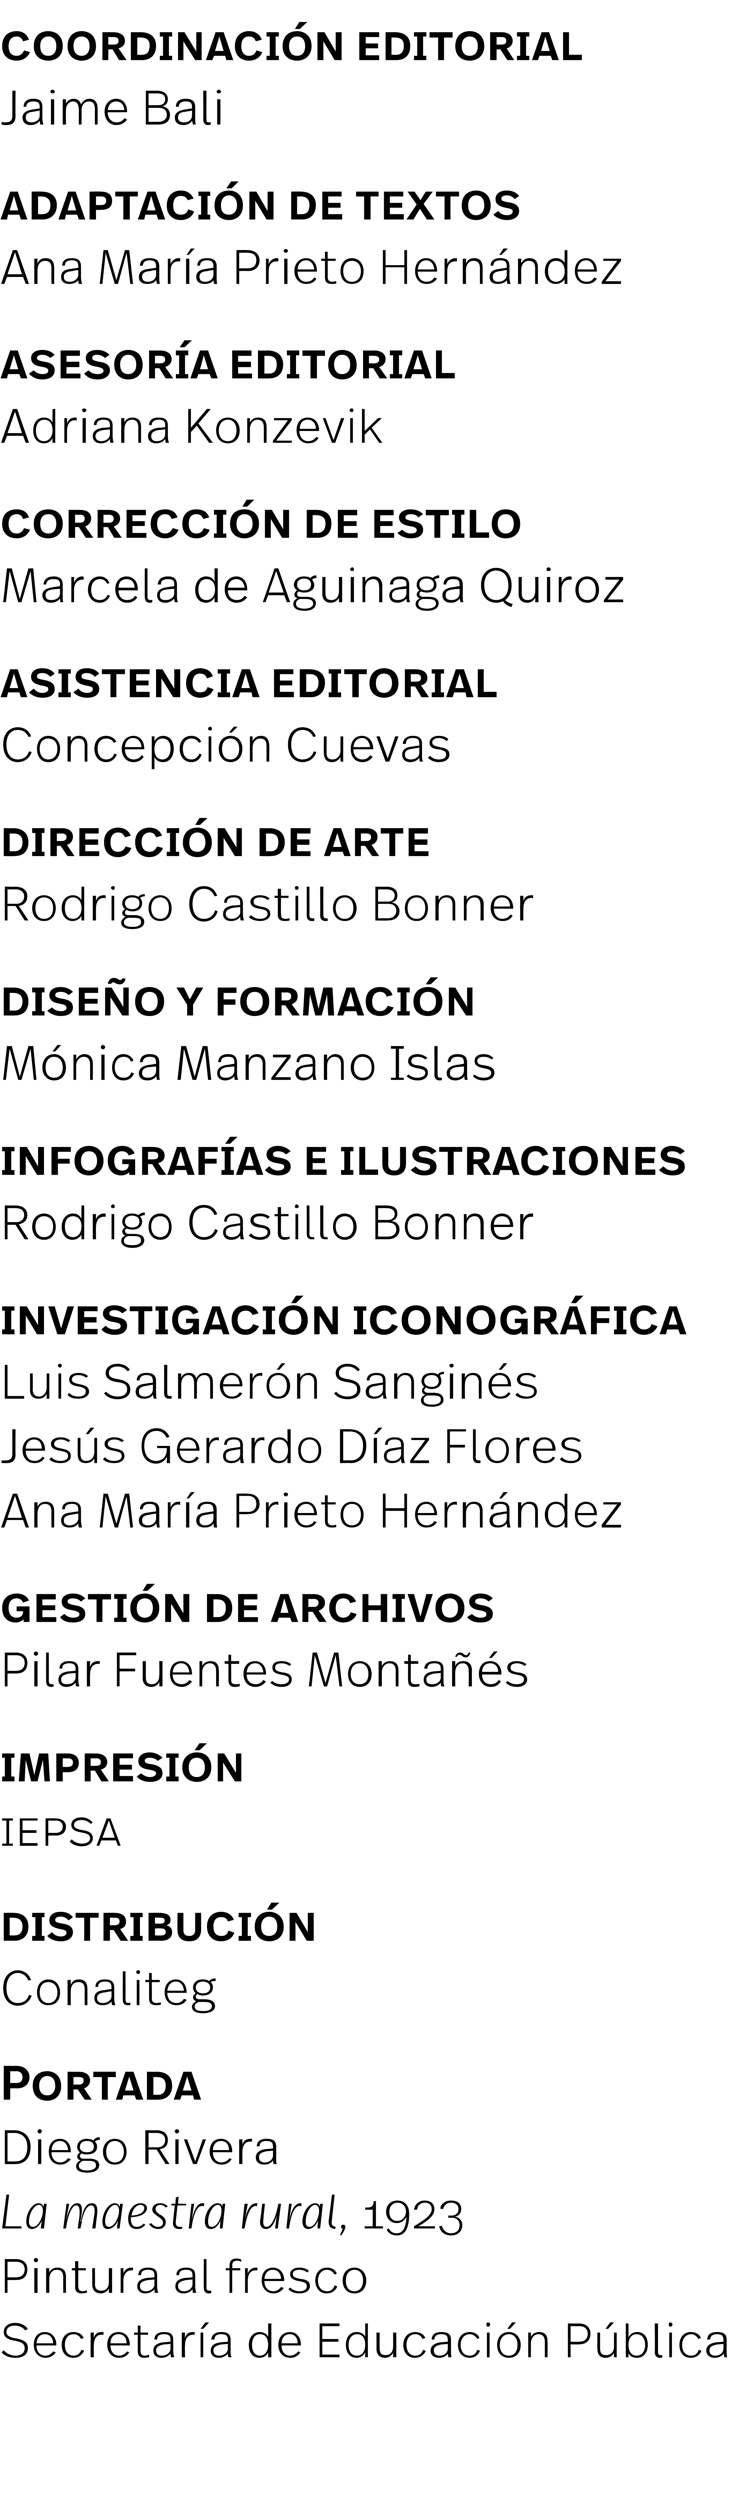
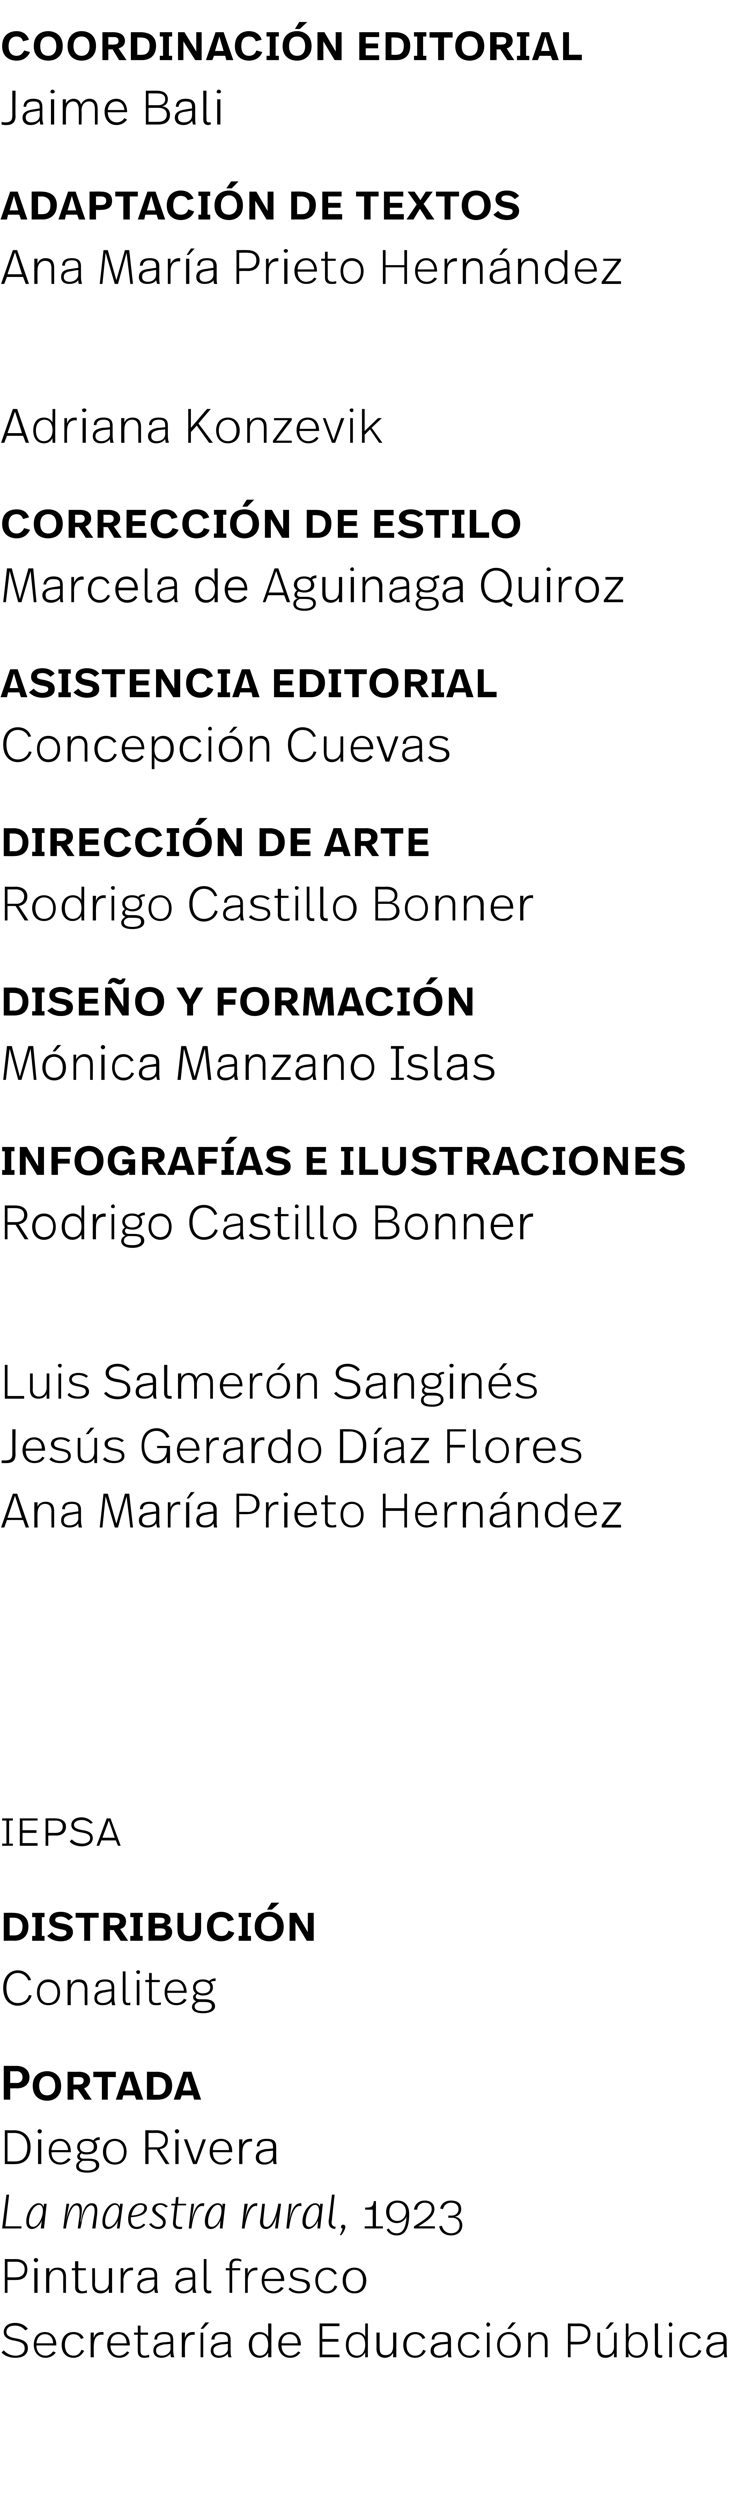
<svg xmlns="http://www.w3.org/2000/svg" version="1.1" width="136.5px" height="465.8px" viewBox="0 -4 136.5 465.8" style="top:-4px">
  <desc>coordinación editorial Jaime Bali adaptación de textos Ana María Prieto Hernández asesoría editorial Adriana Konzevik</desc>
  <defs />
  <g id="Polygon5403">
    <path d="m.3 434.3l.4-.4c.5.6 1.3 1 2.2 1c1.1 0 1.7-.6 1.7-1.3c0-.8-.3-1.2-1.9-1.5c-1.3-.2-2-.7-2-1.6c0-1 .8-1.7 2.1-1.7c1.2 0 1.9.5 2.4 1.1l-.5.3c-.3-.4-.9-.9-1.9-.9c-1 0-1.6.4-1.6 1.2c0 .6.5 1 1.9 1.2c1.5.3 2.1.8 2.1 1.8c0 1.1-.8 1.8-2.3 1.8c-1 0-2-.3-2.6-1zm10.2-1.5c-.04.05 0 .2 0 .2c0 0-3.67-.02-3.7 0c0 1.1.6 1.9 1.7 1.9c.7 0 1.1-.4 1.4-.8l.5.2c-.4.6-1.1 1-1.9 1c-1.4 0-2.2-1.1-2.2-2.4c0-1.4.7-2.4 2.1-2.4c1.3 0 2.1 1.1 2.1 2.3zm-3.7-.2h3.1c0-1-.6-1.7-1.5-1.7c-1 0-1.5.7-1.6 1.7zm8.8-1l-.5.2c-.2-.5-.7-.9-1.4-.9c-1 0-1.6.8-1.6 2c0 1.2.6 2 1.6 2c.9 0 1.2-.5 1.5-1.1l.5.2c-.4.7-1 1.3-2 1.3c-1.4 0-2.2-1-2.2-2.4c0-1.4.8-2.4 2.2-2.4c.9 0 1.6.4 1.9 1.1zm3.7-1.1v.5h-.4c-.7 0-1.4.5-1.4 2c-.05.01 0 2.2 0 2.2h-.6v-4.6h.6s-.05.98 0 1c.2-.8.8-1.1 1.4-1.1h.4zm4.9 2.3v.2s-3.64-.02-3.6 0c0 1.1.6 1.9 1.6 1.9c.7 0 1.2-.4 1.5-.8l.4.2c-.4.6-1 1-1.9 1c-1.4 0-2.2-1.1-2.2-2.4c0-1.4.7-2.4 2.1-2.4c1.4 0 2.1 1.1 2.1 2.3zm-3.6-.2h3c0-1-.5-1.7-1.5-1.7c-1 0-1.5.7-1.5 1.7zm5.6-2h1.4v.4h-1.4v3c0 .5.2.9.8.9c.3 0 .6-.1.8-.2v.5c-.2 0-.5.1-.9.1c-.9 0-1.2-.5-1.2-1.2c-.03-.05 0-3.1 0-3.1h-.7v-.4h.7v-1.3h.5v1.3zm6.1 1.4v1.9c0 .6.1 1 .2 1.3h-.6c-.1-.2-.1-.5-.1-.7c-.3.4-.9.8-1.7.8c-1 0-1.5-.6-1.5-1.3c0-.9.5-1.4 1.9-1.6c-.02.03 1.3-.1 1.3-.1c0 0-.02-.26 0-.3c0-.7-.2-1.1-1.2-1.1c-1 0-1.3.4-1.3 1h-.5c0-.9.6-1.4 1.8-1.4c1.3 0 1.7.5 1.7 1.5zm-1.7.8c-1 .2-1.5.5-1.5 1.1c0 .6.3 1 1.1 1c.9 0 1.6-.6 1.6-1.3c-.02-.04 0-.9 0-.9c0 0-1.16.13-1.2.1zm5.7-2.3v.5h-.3c-.8 0-1.5.5-1.5 2c-.04.01 0 2.2 0 2.2h-.6v-4.6h.6s-.04.98 0 1c.2-.8.8-1.1 1.4-1.1h.4zm1.6-.6h-.5l.9-1.2h.7l-1.1 1.2zm0 5.3h-.5v-4.6h.5v4.6zM43 432v1.9c0 .6 0 1 .2 1.3h-.6c-.1-.2-.1-.5-.1-.7c-.3.4-.9.8-1.7.8c-1 0-1.5-.6-1.5-1.3c0-.9.5-1.4 1.9-1.6c-.03.03 1.3-.1 1.3-.1c0 0-.04-.26 0-.3c0-.7-.2-1.1-1.3-1.1c-.9 0-1.2.4-1.2 1h-.6c.1-.9.7-1.4 1.9-1.4c1.3 0 1.7.5 1.7 1.5zm-1.7.8c-1 .2-1.5.5-1.5 1.1c0 .6.3 1 1.1 1c.9 0 1.6-.6 1.6-1.3c-.04-.04 0-.9 0-.9c0 0-1.17.13-1.2.1zm9.3 2.4h-.6s.02-.88 0-.9c-.2.5-.8 1-1.6 1c-1.3 0-2-1-2-2.4c0-1.4.8-2.4 2-2.4c.8 0 1.4.4 1.6.9c.02 0 0-2.5 0-2.5h.6v6.3zm-3.6-2.3c0 1.2.5 2 1.5 2c.9 0 1.5-.8 1.5-2c0-1.4-.6-2-1.5-2c-1 0-1.5.8-1.5 2zm9.1-.1v.2s-3.61-.02-3.6 0c0 1.1.6 1.9 1.6 1.9c.7 0 1.2-.4 1.5-.8l.4.2c-.4.6-1 1-1.9 1c-1.4 0-2.2-1.1-2.2-2.4c0-1.4.8-2.4 2.2-2.4c1.3 0 2 1.1 2 2.3zm-3.6-.2h3c0-1-.5-1.7-1.5-1.7c-.9 0-1.5.7-1.5 1.7zm10.8-3.2h-3.2v2.4h3v.5h-3v2.4h3.2v.5h-3.7v-6.3h3.7v.5zm5.3 5.8h-.5s-.01-.88 0-.9c-.3.5-.8 1-1.6 1c-1.3 0-2-1-2-2.4c0-1.4.7-2.4 2-2.4c.8 0 1.4.4 1.6.9c-.01 0 0-2.5 0-2.5h.5v6.3zm-3.6-2.3c0 1.2.5 2 1.6 2c.9 0 1.5-.8 1.5-2c0-1.4-.6-2-1.5-2c-1 0-1.6.8-1.6 2zm8.9 2.3h-.6s.03-.8 0-.8c-.3.5-.8.9-1.5.9c-1 0-1.6-.6-1.6-1.7c.03.05 0-3 0-3h.6s-.03 2.93 0 2.9c0 .9.3 1.3 1.1 1.3c.8 0 1.4-.5 1.4-1.6c.03-.05 0-2.6 0-2.6h.6v4.6zm5.4-3.6l-.5.2c-.2-.5-.7-.9-1.3-.9c-1.1 0-1.7.8-1.7 2c0 1.2.6 2 1.6 2c.9 0 1.3-.5 1.5-1.1l.5.2c-.3.7-1 1.3-2 1.3c-1.4 0-2.2-1-2.2-2.4c0-1.4.9-2.4 2.2-2.4c.9 0 1.6.4 1.9 1.1zm4.8.4v1.9c0 .6 0 1 .1 1.3h-.6c0-.2-.1-.5-.1-.7c-.2.4-.8.8-1.6.8c-1.1 0-1.6-.6-1.6-1.3c0-.9.6-1.4 1.9-1.6c.02.03 1.3-.1 1.3-.1c0 0 .02-.26 0-.3c0-.7-.2-1.1-1.2-1.1c-.9 0-1.3.4-1.3 1h-.5c0-.9.6-1.4 1.8-1.4c1.4 0 1.8.5 1.8 1.5zm-1.7.8c-1.1.2-1.5.5-1.5 1.1c0 .6.3 1 1.1 1c.9 0 1.5-.6 1.5-1.3c.02-.04 0-.9 0-.9c0 0-1.12.13-1.1.1zm7-1.2l-.4.2c-.3-.5-.8-.9-1.4-.9c-1 0-1.7.8-1.7 2c0 1.2.6 2 1.7 2c.8 0 1.2-.5 1.4-1.1l.5.2c-.3.7-.9 1.3-1.9 1.3c-1.4 0-2.2-1-2.2-2.4c0-1.4.8-2.4 2.2-2.4c.9 0 1.5.4 1.8 1.1zm2-2.5c0 .2-.2.4-.4.4c-.2 0-.3-.2-.3-.4c0-.2.1-.4.3-.4c.2 0 .4.2.4.4zm-.1 6.1h-.5v-4.6h.5v4.6zm3.8-5.3h-.5l.9-1.2h.7l-1.1 1.2zm2 3c0 1.4-.8 2.4-2.2 2.4c-1.4 0-2.2-1-2.2-2.4c0-1.4.8-2.4 2.2-2.4c1.3 0 2.2 1 2.2 2.4zm-3.9 0c0 1.2.6 2 1.7 2c1 0 1.6-.8 1.6-2c0-1.2-.6-2-1.6-2c-1 0-1.7.8-1.7 2zm8.9-.7c.03.03 0 3 0 3h-.5v-2.8c0-.9-.3-1.5-1.2-1.5c-.7 0-1.4.6-1.4 1.7v2.6h-.5v-4.6h.5v.8c.3-.6.9-.9 1.5-.9c1.1 0 1.6.6 1.6 1.7zm8-1.4c0 1.2-.7 2-2.2 2c.04.02-1.5 0-1.5 0v2.4h-.5v-6.3s2.01.03 2 0c1.6 0 2.2.9 2.2 1.9zm-.5 0c0-.8-.5-1.4-1.6-1.4c-.03.02-1.6 0-1.6 0v2.9s1.57.04 1.6 0c1 0 1.6-.5 1.6-1.5zm3.8-.9h-.5l.9-1.2h.7l-1.1 1.2zm1.6 5.3h-.5s-.02-.8 0-.8c-.3.5-.8.9-1.6.9c-1 0-1.5-.6-1.5-1.7c-.03.05 0-3 0-3h.5v2.9c0 .9.3 1.3 1.1 1.3c.8 0 1.5-.5 1.5-1.6c-.02-.05 0-2.6 0-2.6h.5v4.6zm2.2-3.7c.3-.6.8-1 1.6-1c1.3 0 2 .9 2 2.4c0 1.4-.8 2.4-2 2.4c-.9 0-1.4-.4-1.6-.9v.8h-.5v-6.3h.5v2.6zm0 1.4c0 1.3.6 2 1.5 2c1 0 1.6-.8 1.6-2c0-1.2-.6-2-1.6-2c-.9 0-1.5.7-1.5 2zm5.5 1.2c0 .5.1.7.5.7h.3v.4c-.1.1-.3.1-.4.1c-.7 0-1-.4-1-1.1c.05-.01 0-5.3 0-5.3h.6v5.2zm2.7-5c0 .2-.2.4-.4.4c-.2 0-.3-.2-.3-.4c0-.2.1-.4.3-.4c.2 0 .4.2.4.4zm-.1 6.1h-.5v-4.6h.5v4.6zm5.4-3.6l-.5.2c-.2-.5-.7-.9-1.3-.9c-1 0-1.7.8-1.7 2c0 1.2.6 2 1.7 2c.8 0 1.2-.5 1.4-1.1l.5.2c-.3.7-.9 1.3-2 1.3c-1.4 0-2.1-1-2.1-2.4c0-1.4.8-2.4 2.1-2.4c.9 0 1.6.4 1.9 1.1zm4.8.4v1.9c0 .6 0 1 .1 1.3h-.5c-.1-.2-.1-.5-.1-.7c-.3.4-.9.8-1.7.8c-1 0-1.6-.6-1.6-1.3c0-.9.6-1.4 1.9-1.6c.05.03 1.3-.1 1.3-.1c0 0 .04-.26 0-.3c0-.7-.2-1.1-1.2-1.1c-.9 0-1.2.4-1.3 1h-.5c0-.9.6-1.4 1.8-1.4c1.4 0 1.8.5 1.8 1.5zm-1.7.8c-1.1.2-1.5.5-1.5 1.1c0 .6.3 1 1.1 1c.9 0 1.5-.6 1.5-1.3c.04-.04 0-.9 0-.9c0 0-1.09.13-1.1.1z" stroke="none" fill="#000" />
  </g>
  <g id="Polygon5402">
    <path d="m5.1 418.8c0 1.2-.6 2-2.1 2c-.05.02-1.6 0-1.6 0v2.4h-.5v-6.3s2.02.03 2 0c1.6 0 2.2.9 2.2 1.9zm-.5 0c0-.8-.5-1.4-1.6-1.4c-.01.02-1.6 0-1.6 0v2.9s1.59.04 1.6 0c1 0 1.6-.5 1.6-1.5zm2.5-1.7c0 .2-.2.4-.4.4c-.2 0-.4-.2-.4-.4c0-.2.2-.4.4-.4c.2 0 .4.2.4.4zm-.1 6.1h-.6v-4.6h.6v4.6zm5.3-3v3h-.5s-.04-2.79 0-2.8c0-.9-.3-1.5-1.2-1.5c-.8 0-1.4.6-1.4 1.7c-.03.05 0 2.6 0 2.6h-.6v-4.6h.6s-.03.82 0 .8c.3-.6.8-.9 1.5-.9c1.1 0 1.6.6 1.6 1.7zm2.3-1.6h1.4v.4h-1.4s-.02 2.97 0 3c0 .5.2.9.8.9c.3 0 .6-.1.8-.2v.5c-.3 0-.6.1-.9.1c-1 0-1.3-.5-1.3-1.2c.04-.05 0-3.1 0-3.1h-.6v-.4h.6v-1.3h.6v1.3zm6.3 4.6h-.6v-.8c-.3.5-.8.9-1.5.9c-1 0-1.6-.6-1.6-1.7v-3h.5s.05 2.93 0 2.9c0 .9.4 1.3 1.2 1.3c.8 0 1.4-.5 1.4-1.6v-2.6h.6v4.6zm3.9-4.7v.5h-.3c-.7 0-1.5.5-1.5 2c.04.01 0 2.2 0 2.2h-.5v-4.6h.5s.04.98 0 1c.3-.8.9-1.1 1.5-1.1h.3zm4.5 1.5v1.9c0 .6.1 1 .2 1.3h-.6c-.1-.2-.1-.5-.1-.7c-.3.4-.9.8-1.7.8c-1 0-1.5-.6-1.5-1.3c0-.9.5-1.4 1.9-1.6c-.01.03 1.3-.1 1.3-.1c0 0-.02-.26 0-.3c0-.7-.2-1.1-1.2-1.1c-1 0-1.3.4-1.3 1h-.5c0-.9.6-1.4 1.8-1.4c1.3 0 1.7.5 1.7 1.5zm-1.7.8c-1 .2-1.5.5-1.5 1.1c0 .6.3 1 1.1 1c.9 0 1.6-.6 1.6-1.3c-.02-.04 0-.9 0-.9c0 0-1.15.13-1.2.1zm8.8-.8v1.9c0 .6.1 1 .2 1.3h-.6c-.1-.2-.1-.5-.1-.7c-.3.4-.8.8-1.7.8c-1 0-1.5-.6-1.5-1.3c0-.9.5-1.4 1.9-1.6c0 .03 1.3-.1 1.3-.1v-.3c0-.7-.2-1.1-1.2-1.1c-1 0-1.3.4-1.3 1h-.5c0-.9.6-1.4 1.8-1.4c1.3 0 1.7.5 1.7 1.5zm-1.6.8c-1.1.2-1.6.5-1.6 1.1c0 .6.4 1 1.1 1c.9 0 1.6-.6 1.6-1.3c-.01-.04 0-.9 0-.9c0 0-1.14.13-1.1.1zm3.7 1.3c0 .5.1.7.6.7h.3v.4c-.2.1-.3.1-.5.1c-.6 0-.9-.4-.9-1.1c-.02-.01 0-5.3 0-5.3h.5s.02 5.2 0 5.2zM45 417v.4c-.2-.1-.5-.2-.8-.2c-.7 0-.9.4-.9.9c.04-.03 0 .5 0 .5h1.5v.4h-1.5v4.2h-.5V419h-.7v-.4h.7v-.5c0-.7.3-1.3 1.3-1.3c.4 0 .7.1.9.2zm3 1.5v.5h-.3c-.8 0-1.5.5-1.5 2c.01.01 0 2.2 0 2.2h-.5v-4.6h.5v1c.3-.8.9-1.1 1.5-1.1h.3zm5 2.3c-.05.05 0 .2 0 .2c0 0-3.67-.02-3.7 0c0 1.1.6 1.9 1.7 1.9c.7 0 1.1-.4 1.4-.8l.5.2c-.4.6-1.1 1-1.9 1c-1.4 0-2.2-1.1-2.2-2.4c0-1.4.7-2.4 2.1-2.4c1.3 0 2.1 1.1 2.1 2.3zm-3.7-.2h3.1c0-1-.6-1.7-1.5-1.7c-1 0-1.5.7-1.6 1.7zm8.3-1.5l-.3.3c-.4-.3-.9-.5-1.5-.5c-.8 0-1.2.3-1.2.8c0 .5.4.7 1.4.9c1.2.1 1.8.5 1.8 1.3c0 .8-.7 1.4-2 1.4c-.9 0-1.6-.3-2-.8l.3-.3c.4.4 1 .7 1.7.7c1 0 1.4-.4 1.4-.9c0-.6-.3-.8-1.5-1c-1.1-.2-1.6-.6-1.6-1.3c0-.7.7-1.2 1.7-1.2c.8 0 1.4.2 1.8.6zm5.2.5l-.4.2c-.3-.5-.8-.9-1.4-.9c-1 0-1.7.8-1.7 2c0 1.2.6 2 1.7 2c.8 0 1.2-.5 1.4-1.1l.5.2c-.3.7-.9 1.3-2 1.3c-1.3 0-2.1-1-2.1-2.4c0-1.4.8-2.4 2.2-2.4c.9 0 1.5.4 1.8 1.1zm5.5 1.3c0 1.4-.8 2.4-2.2 2.4c-1.4 0-2.2-1-2.2-2.4c0-1.4.8-2.4 2.2-2.4c1.3 0 2.2 1 2.2 2.4zm-3.8 0c0 1.2.5 2 1.6 2c1 0 1.6-.8 1.6-2c0-1.2-.6-2-1.6-2c-1 0-1.6.8-1.6 2z" stroke="none" fill="#000" />
  </g>
  <g id="Polygon5401">
    <path d="m1 410.8h3v.4H.4l.8-6.3h.5l-.7 5.9zm3.9-.9c0-1.6 1.1-3.4 2.3-3.4c.5 0 .8.3.9.7c.04-.03.1-.6.1-.6h.5l-.5 4.6h-.6l.2-1.5s0 .03 0 0c-.3.8-1 1.6-1.9 1.6c-.6 0-1-.5-1-1.4zm3.1-2c0-.7-.3-1.1-.7-1.1c-1 0-1.9 1.7-1.9 3.1c0 .7.3 1 .8 1c.9 0 1.8-1.7 1.8-3zm4.4-1.3h.5l-.6 3.3s.04-.02 0 0c.5-2.3 1.1-3.4 2.1-3.4c1.2 0 .9 1.6.6 3.4h.1c.3-2.1.9-3.4 2-3.4c1.1 0 1.1 1 1 2.2c-.02-.03-.3 2.5-.3 2.5h-.6s.37-2.55.4-2.6c.1-.8.1-1.7-.6-1.7c-.9 0-1.6 1.7-1.8 3.4c-.01-.02-.2.9-.2.9h-.5s.28-2.11.3-2.1c.1-1.3.1-2.2-.6-2.2c-.7 0-1.5 1.5-1.9 4.3c0 .03-.5 0-.5 0l.6-4.6zm6.7 3.3c0-1.6 1.1-3.4 2.3-3.4c.5 0 .8.3.9.7c.02-.03.1-.6.1-.6h.5l-.6 4.6h-.5l.2-1.5s-.01.03 0 0c-.3.8-1 1.6-1.9 1.6c-.7 0-1-.5-1-1.4zm3.1-2c0-.7-.3-1.1-.7-1.1c-1 0-1.9 1.7-1.9 3.1c0 .7.3 1 .7 1c1 0 1.9-1.7 1.9-3zm4.6 2.4l.3.2c-.4.5-.9.8-1.6.8c-1.1 0-1.6-.7-1.6-1.9c0-1.5.9-2.9 2.3-2.9c.7 0 1.2.3 1.2.9c0 .9-.9 1.6-3 1.7v.3c0 1 .4 1.5 1.1 1.5c.5 0 .9-.2 1.3-.6zm-2.3-1.5c1.9-.1 2.4-.8 2.4-1.4c0-.3-.2-.6-.7-.6c-.9 0-1.5 1-1.7 2zm3.3 1.6l.4-.2c.3.4.7.7 1.3.7c.5 0 .9-.3.9-.8c0-.5-.5-.8-.9-1.1c-.5-.4-1.1-.7-1.1-1.3c0-.8.7-1.2 1.5-1.2c.6 0 1 .2 1.4.6l-.4.2c-.3-.3-.6-.5-1-.5c-.5 0-.9.3-.9.8c0 .4.4.7.8 1c.6.3 1.1.7 1.1 1.4c0 .8-.5 1.3-1.4 1.3c-.9 0-1.4-.5-1.7-.9zm5.6.9c-.8 0-1.3-.4-1.1-1.6c-.02-.03.3-2.8.3-2.8h-.7l.1-.3h.7l.1-1.2l.5-.1l-.1 1.3h1.5v.3h-1.6l-.3 2.8c-.1.9.1 1.2.8 1.2h.4l-.1.4h-.5zm2.3-4.7h.5l-.5 3.3s.02.02 0 0c.4-2 1-3.4 2.1-3.4h.3l-.1.6c-.1-.1-.2-.1-.3-.1c-.9 0-1.6 1.3-2 4.2c.01.03-.5 0-.5 0l.5-4.6zm2.5 3.3c0-1.6 1.1-3.4 2.4-3.4c.5 0 .8.3.9.7c-.04-.03 0-.6 0-.6h.5l-.5 4.6h-.5l.1-1.5s.03.03 0 0c-.3.8-.9 1.6-1.8 1.6c-.7 0-1.1-.5-1.1-1.4zm3.1-2c0-.7-.2-1.1-.7-1.1c-.9 0-1.8 1.7-1.8 3.1c0 .7.2 1 .7 1c1 0 1.8-1.7 1.8-3zm4.3-1.3h.6l-.6 3.3s.05.02 0 0c.4-2 1-3.4 2.2-3.4h.2l-.1.6c-.1-.1-.1-.1-.2-.1c-.9 0-1.6 1.3-2.1 4.2c.04.03-.5 0-.5 0l.5-4.6zm2.9 3.1c.05 0 .4-3.1.4-3.1h.5s-.32 3-.3 3c-.1 1 .2 1.3.6 1.3c.9 0 1.7-1.6 2.2-4.3c-.03-.05.5 0 .5 0l-.6 4.6h-.5l.3-2.4s-.02 0 0 0c-.4 1.4-1 2.5-2 2.5c-.7 0-1.2-.5-1.1-1.6zm5.4-3.1h.5l-.5 3.3s.01.02 0 0c.4-2 1-3.4 2.1-3.4h.2v.6c-.1-.1-.2-.1-.3-.1c-.9 0-1.6 1.3-2 4.2c0 .03-.5 0-.5 0l.5-4.6zm2.5 3.3c0-1.6 1.1-3.4 2.4-3.4c.4 0 .8.3.9.7c-.05-.03 0-.6 0-.6h.5l-.5 4.6h-.5l.1-1.5s.02.03 0 0c-.3.8-1 1.6-1.8 1.6c-.7 0-1.1-.5-1.1-1.4zm3.1-2c0-.7-.3-1.1-.7-1.1c-1 0-1.8 1.7-1.8 3.1c0 .7.2 1 .7 1c1 0 1.8-1.7 1.8-3zm1.8 1.7c.04.04.6-4.7.6-4.7h.5s-.53 4.68-.5 4.7c-.2.9.1 1.2.7 1.3l-.1.4c-.8-.1-1.3-.4-1.2-1.7zm3.1 1.3c0 .3-.3 1-.8 1.6l-.2-.1c.2-.4.4-.8.5-1.2c-.2 0-.3-.1-.3-.3c0-.2.1-.4.4-.4c.2 0 .4.1.4.4zm3.6-.1h1.5v-3.1h-1.4v-.4h.3c1 0 1.2-.3 1.3-1.2h.4v4.7h1.3v.4H68v-.4zm8.3-2.3c0 2.7-.8 4-2.3 4c-.9 0-1.6-.4-1.9-1.1l.4-.2c.3.6.8.9 1.5.9c1.2 0 1.7-1.2 1.8-3.1c-.3.7-1 1.2-1.8 1.2c-1.1 0-2-.8-2-2.1c0-1.3.9-2.1 2.1-2.1c1.3 0 2.2.8 2.2 2.5zm-3.7-.4c0 1 .5 1.7 1.5 1.7c.9 0 1.6-.8 1.6-1.7c0-1-.6-1.7-1.6-1.7c-.9 0-1.5.7-1.5 1.7zm8.4-.5c0 1.1-.9 2-3 3.2c.03-.03 3.1 0 3.1 0v.4h-3.9v-.4c2.3-1.4 3.3-2.2 3.3-3.2c0-.8-.5-1.2-1.3-1.2c-.9 0-1.4.7-1.4 1.3h-.6c.1-.8.7-1.7 2-1.7c1.1 0 1.8.6 1.8 1.6zm5 0c0 .8-.5 1.3-1.2 1.4c.7.1 1.4.6 1.4 1.6c0 1.2-.9 1.9-2.1 1.9c-1.1 0-2-.6-2.2-1.7l.5-.1c.2.8.8 1.4 1.7 1.4c.9 0 1.6-.5 1.6-1.5c0-.9-.6-1.4-1.4-1.4c-.04.02-.7 0-.7 0v-.4h.6c.7 0 1.3-.4 1.3-1.2c0-.8-.6-1.2-1.4-1.2c-.8 0-1.3.5-1.5 1.2l-.5-.1c.1-.8.8-1.5 2-1.5c1.3 0 1.9.6 1.9 1.6z" stroke="none" fill="#000" />
  </g>
  <g id="Polygon5400">
    <path d="m5.7 396c0 2.5-1.5 3.2-2.8 3.2c-.04.03-2 0-2 0v-6.3s1.71.03 1.7 0c1.7 0 3.1 1 3.1 3.1zm-4.3-2.6v5.3s1.46.04 1.5 0c1 0 2.2-.5 2.2-2.7c0-1.6-.9-2.6-2.5-2.6c.04.03-1.2 0-1.2 0zm6.4-.3c0 .2-.2.4-.4.4c-.2 0-.4-.2-.4-.4c0-.2.2-.4.4-.4c.2 0 .4.2.4.4zm-.1 6.1h-.6v-4.6h.6v4.6zm5.5-2.4c.03.05 0 .2 0 .2c0 0-3.6-.02-3.6 0c0 1.1.6 1.9 1.7 1.9c.6 0 1.1-.4 1.4-.8l.5.2c-.5.6-1.1 1-2 1c-1.4 0-2.1-1.1-2.1-2.4c0-1.4.7-2.4 2.1-2.4c1.3 0 2 1.1 2 2.3zm-3.6-.2h3.1c-.1-1-.6-1.7-1.5-1.7c-1 0-1.5.7-1.6 1.7zm9-1.9c-.4 0-.7.1-.9.3c.3.3.4.6.4 1c0 .9-.7 1.4-1.9 1.4c-.4 0-.7 0-1-.2c-.2.2-.3.3-.3.5c0 .3.2.5.7.5h1c1.4 0 1.9.5 1.9 1.2c0 .9-.9 1.4-2.2 1.4c-1.6 0-2.1-.5-2.1-1.2c0-.5.3-.8.8-1.1c-.4-.1-.6-.4-.6-.7c0-.3.2-.5.5-.8c-.3-.2-.5-.5-.5-1c0-.8.6-1.5 1.8-1.5c.5 0 .9.1 1.2.3c.3-.4.6-.6 1.2-.6v.5zm-3.7 1.3c0 .7.5 1 1.3 1c.9 0 1.3-.4 1.3-1c0-.7-.4-1.1-1.3-1.1c-.8 0-1.3.4-1.3 1.1zm.5 2.6c-.5.3-.7.6-.7.9c0 .5.4.9 1.6.9c1 0 1.6-.4 1.6-.9c0-.6-.3-.9-1.4-.9h-1.1zm8.2-1.7c0 1.4-.8 2.4-2.2 2.4c-1.4 0-2.2-1-2.2-2.4c0-1.4.9-2.4 2.2-2.4c1.4 0 2.2 1 2.2 2.4zm-3.8 0c0 1.2.6 2 1.6 2c1.1 0 1.7-.8 1.7-2c0-1.2-.7-2-1.7-2c-1 0-1.6.8-1.6 2zm11.5-2.2c0 .9-.4 1.6-1.5 1.7c-.04.04 1.8 2.8 1.8 2.8h-.7l-1.7-2.7h-1.5v2.7h-.6v-6.3s2.01.03 2 0c1.6 0 2.2.8 2.2 1.8zm-3.6-1.3v2.7s1.57-.05 1.6 0c.9 0 1.5-.5 1.5-1.4c0-.8-.6-1.3-1.6-1.3c-.04.02-1.5 0-1.5 0zm5.7-.3c0 .2-.2.4-.4.4c-.2 0-.4-.2-.4-.4c0-.2.2-.4.4-.4c.2 0 .4.2.4.4zm-.1 6.1h-.6v-4.6h.6v4.6zm3.4 0h-.7l-1.7-4.6h.6l1.5 4.1l1.4-4.1h.6l-1.7 4.6zm6.6-2.4v.2s-3.63-.02-3.6 0c0 1.1.6 1.9 1.6 1.9c.7 0 1.2-.4 1.5-.8l.4.2c-.4.6-1 1-1.9 1c-1.4 0-2.2-1.1-2.2-2.4c0-1.4.7-2.4 2.1-2.4c1.4 0 2.1 1.1 2.1 2.3zm-3.6-.2h3c0-1-.5-1.7-1.5-1.7c-.9 0-1.5.7-1.5 1.7zm7.3-2.1v.5h-.3c-.8 0-1.5.5-1.5 2c-.02.01 0 2.2 0 2.2h-.6v-4.6h.6s-.02.98 0 1c.2-.8.8-1.1 1.5-1.1h.3zm4.5 1.5v1.9c0 .6 0 1 .1 1.3h-.6c0-.2-.1-.5-.1-.7c-.2.4-.8.8-1.6.8c-1.1 0-1.6-.6-1.6-1.3c0-.9.6-1.4 1.9-1.6c.03.03 1.3-.1 1.3-.1c0 0 .02-.26 0-.3c0-.7-.2-1.1-1.2-1.1c-.9 0-1.3.4-1.3 1h-.5c0-.9.6-1.4 1.8-1.4c1.4 0 1.8.5 1.8 1.5zm-1.7.8c-1.1.2-1.5.5-1.5 1.1c0 .6.3 1 1.1 1c.9 0 1.5-.6 1.5-1.3c.02-.04 0-.9 0-.9c0 0-1.11.13-1.1.1z" stroke="none" fill="#000" />
  </g>
  <g id="Polygon5399">
    <path d="m5.5 383c0 1.2-.8 2.1-2.4 2.1c-.04-.03-1.2 0-1.2 0v2.1H.7v-6.3s2.33.03 2.3 0c1.7 0 2.5 1 2.5 2.1zm-1.3 0c0-.6-.4-1.1-1.1-1.1c.04.04-1.2 0-1.2 0v2.2s1.21-.02 1.2 0c.6 0 1.1-.3 1.1-1.1zm7.2 1.7c0 1.9-1.3 2.7-2.6 2.7c-1.3 0-2.7-.7-2.7-2.8c0-1.9 1.3-2.7 2.7-2.7c1.2 0 2.6.7 2.6 2.8zm-4.1-.1c0 1.1.5 1.8 1.5 1.8c.8 0 1.5-.6 1.5-1.7c0-1.2-.5-1.9-1.5-1.9c-.9 0-1.5.7-1.5 1.8zm9.5-1c0 .7-.4 1.2-1.1 1.5c-.05-.02 1.4 2.1 1.4 2.1h-1.3l-1.3-1.9h-.8v1.9h-1.1V382s2.06.03 2.1 0c1.4 0 2.1.7 2.1 1.6zm-3.1-.6v1.4s1.01-.02 1 0c.5 0 .9-.2.9-.8c0-.4-.3-.6-.8-.6c-.05-.04-1.1 0-1.1 0zm7.9 0h-1.5v4.2H19V383h-1.6v-1h4.2v1zm3.5 3.4H23l-.2.8h-1.2l1.8-5.2h1.5l1.8 5.2h-1.3l-.3-.8zm-1.8-.9h1.6l-.8-2.6l-.8 2.6zm8.8-.9c0 2-1.4 2.6-2.6 2.6c-.04.03-2.1 0-2.1 0V382s1.83.03 1.8 0c1.6 0 2.9.7 2.9 2.6zm-3.5-1.6v3.3s.86-.02.9 0c.6 0 1.4-.3 1.4-1.7c0-1-.4-1.6-1.6-1.6c-.03-.02-.7 0-.7 0zm7.4 3.4h-2.1l-.3.8h-1.2l1.8-5.2h1.5l1.8 5.2h-1.3l-.2-.8zm-1.9-.9h1.6l-.8-2.6l-.8 2.6z" stroke="none" fill="#000" />
  </g>
  <g id="Polygon5398">
    <path d="m5.8 364.9l-.5.1c-.4-.9-1.1-1.4-2-1.4c-1.2 0-2.1 1-2.1 2.8c0 1.9.9 2.8 2.1 2.8c1 0 1.8-.5 2.1-1.5l.5.1c-.4 1.3-1.5 1.9-2.6 1.9c-1.2 0-2.7-.8-2.7-3.3c0-2.3 1.4-3.3 2.7-3.3c1 0 2 .5 2.5 1.8zm5.4 2.3c0 1.4-.7 2.4-2.2 2.4c-1.4 0-2.1-1-2.1-2.4c0-1.4.8-2.4 2.1-2.4c1.4 0 2.2 1.1 2.2 2.4zm-3.8 0c0 1.2.6 2 1.6 2c1.1 0 1.7-.8 1.7-2c0-1.1-.6-1.9-1.7-1.9c-1 0-1.6.7-1.6 1.9zm8.9-.6v3h-.5s-.04-2.86 0-2.9c0-.9-.3-1.4-1.2-1.4c-.8 0-1.4.5-1.4 1.7c-.03-.02 0 2.6 0 2.6h-.6v-4.7h.6s-.03.85 0 .9c.3-.7.8-1 1.5-1c1.1 0 1.6.6 1.6 1.8zm5-.3v2c0 .6.1.9.2 1.3h-.6c-.1-.3-.1-.6-.1-.7c-.3.4-.8.7-1.7.7c-1 0-1.5-.5-1.5-1.3c0-.9.5-1.4 1.9-1.5c-.01-.04 1.3-.2 1.3-.2v-.2c0-.8-.2-1.2-1.2-1.2c-1 0-1.3.4-1.3 1h-.5c0-.9.6-1.4 1.8-1.4c1.3 0 1.7.6 1.7 1.5zm-1.6.9c-1.1.1-1.6.4-1.6 1.1c0 .5.3.9 1.1.9c.9 0 1.6-.6 1.6-1.3c-.01-.01 0-.9 0-.9c0 0-1.14.16-1.1.2zm3.7 1.2c0 .6.1.8.6.8c.1 0 .1-.1.3-.1v.5h-.5c-.6 0-.9-.3-.9-1.1c-.02.02 0-5.2 0-5.2h.5s.02 5.13 0 5.1zm2.7-5c0 .2-.1.4-.3.4c-.2 0-.4-.2-.4-.4c0-.2.2-.3.4-.3c.2 0 .3.1.3.3zm-.1 6.2h-.5v-4.7h.5v4.7zm2.3-4.7h1.5v.4h-1.5s.05 3 0 3c0 .5.2.9.9.9c.3 0 .5-.1.8-.1v.4c-.3.1-.6.1-.9.1c-1 0-1.3-.5-1.3-1.2v-3.1h-.7v-.4h.7v-1.3h.5v1.3zm6.5 2.3c.05-.02 0 .1 0 .1c0 0-3.58.01-3.6 0c0 1.1.6 1.9 1.7 1.9c.7 0 1.1-.3 1.4-.8l.5.2c-.4.7-1.1 1-1.9 1c-1.5 0-2.2-1.1-2.2-2.4c0-1.3.7-2.4 2.1-2.4c1.3 0 2 1.1 2 2.4zm-3.6-.3h3.1c-.1-1-.6-1.7-1.5-1.7c-1 0-1.5.8-1.6 1.7zm9-1.8c-.4 0-.7 0-.9.2c.3.3.4.6.4 1c0 .9-.7 1.5-1.9 1.5c-.3 0-.7-.1-1-.3c-.2.2-.3.3-.3.5c0 .3.2.5.7.5h1c1.4 0 1.9.6 1.9 1.3c0 .8-.9 1.3-2.2 1.3c-1.5 0-2.1-.5-2.1-1.2c0-.4.3-.8.8-1c-.4-.2-.6-.4-.6-.8c0-.3.2-.5.5-.7c-.3-.3-.5-.6-.5-1.1c0-.8.6-1.5 1.8-1.5c.5 0 .9.1 1.2.3c.3-.3.7-.5 1.2-.5v.5zm-3.7 1.2c0 .7.6 1.1 1.3 1.1c.9 0 1.4-.4 1.4-1.1c0-.6-.5-1.1-1.4-1.1c-.8 0-1.3.5-1.3 1.1zm.6 2.7c-.6.2-.8.5-.8.8c0 .6.4.9 1.6.9c1 0 1.6-.3 1.6-.9c0-.5-.3-.8-1.4-.8h-1z" stroke="none" fill="#000" />
  </g>
  <g id="Polygon5397">
    <path d="m5.3 354.9c0 2-1.3 2.7-2.6 2.7c.03-.04-2 0-2 0v-5.2s1.8-.04 1.8 0c1.5 0 2.8.7 2.8 2.5zm-3.5-1.6v3.3s.93.01.9 0c.7 0 1.5-.3 1.5-1.7c0-.9-.5-1.6-1.7-1.6h-.7zm6.5-.1h-.5v3.5h.5v.9H6v-.9h.6v-3.5h-.6v-.8h2.3v.8zm5.3 0l-.8.6c-.3-.3-.7-.7-1.5-.7c-.6 0-1 .2-1 .6c0 .4.2.5 1.4.7c1.3.2 1.9.7 1.9 1.6c0 1-.8 1.7-2.3 1.7c-.9 0-1.8-.3-2.5-1l.9-.7c.4.5.9.8 1.7.8c.6 0 1-.3 1-.7c0-.4-.2-.5-1.3-.7c-1.3-.3-1.9-.7-1.9-1.6c0-1 .8-1.6 2.1-1.6c1.1 0 1.8.4 2.3 1zm4.8.1h-1.6v4.3h-1.1v-4.3h-1.6v-.9h4.3v.9zm5.1.7c0 .7-.3 1.2-1.1 1.4c-.02.01 1.5 2.2 1.5 2.2h-1.4l-1.3-2h-.7v2h-1.2v-5.2s2.09-.04 2.1 0c1.5 0 2.1.7 2.1 1.6zm-3-.7v1.4s.95.01.9 0c.5 0 .9-.2.9-.7c0-.5-.3-.7-.8-.7h-1zm6.1-.1h-.5v3.5h.5v.9h-2.3v-.9h.6v-3.5h-.6v-.8h2.3v.8zm5.5 2.8c0 .9-.6 1.6-2.1 1.6c-.03-.04-2.3 0-2.3 0v-5.2s1.97-.04 2 0c1.5 0 2.1.5 2.1 1.3c0 .6-.3.9-.8 1c.8.2 1.1.7 1.1 1.3zm-3.2-2.7v1.1s1.02.02 1 0c.5 0 .8-.1.8-.6c0-.4-.3-.5-.9-.5c-.01-.02-.9 0-.9 0zm2 2.7c0-.6-.4-.7-.9-.7c.04-.04-1.1 0-1.1 0v1.3s1.16.04 1.2 0c.5 0 .8-.2.8-.6zm6.6-.4c0 1.1-.6 2.1-2.2 2.1c-1.7 0-2.2-1-2.2-2.1c-.03.02 0-3.2 0-3.2h1.1v3.2c0 .8.4 1.1 1.1 1.1c.7 0 1.1-.4 1.1-1.1c-.03.03 0-3.2 0-3.2h1.1v3.2zm6.1-1.9l-1.1.3c-.2-.6-.6-.8-1.3-.8c-.9 0-1.4.6-1.4 1.7c0 1.2.5 1.8 1.5 1.8c.7 0 1.1-.3 1.3-1l1.1.4c-.4 1.1-1.4 1.6-2.5 1.6c-1.2 0-2.6-.7-2.6-2.8c0-1.9 1.3-2.7 2.6-2.7c1 0 2 .4 2.4 1.5zm3.2-.5h-.6v3.5h.6v.9h-2.3v-.9h.6v-3.5h-.6v-.8h2.3v.8zm3.9-1.4h-.9l.8-1.3h1.5l-1.4 1.3zm2.2 3.2c0 1.9-1.3 2.7-2.7 2.7c-1.2 0-2.7-.7-2.7-2.7c0-2 1.3-2.8 2.7-2.8c1.2 0 2.7.7 2.7 2.8zm-4.2 0c0 1.1.5 1.7 1.5 1.7c.9 0 1.5-.6 1.5-1.7c0-1.2-.5-1.9-1.5-1.9c-.9 0-1.5.7-1.5 1.9zm9.8 2.6h-1.3l-2.1-3.5v3.5H54v-5.2h1.3l2.1 3.6v-3.6h1.1v5.2z" stroke="none" fill="#000" />
  </g>
  <g id="Polygon5396">
    <path d="m2.4 335.2h-.7v4.3h.7v.4h-2v-.4h.8v-4.3h-.8v-.4h2v.4zm4.6 0H4.2v1.8h2.6v.5H4.2v1.9h2.8v.5H3.7v-5.1h3.3v.4zm5.3 1.1c0 1-.6 1.7-1.9 1.7c-.04-.04-1.4 0-1.4 0v1.9h-.5v-5.1s1.83-.04 1.8 0c1.4 0 2 .7 2 1.5zm-.6 0c0-.6-.4-1.1-1.3-1.1c-.01.03-1.4 0-1.4 0v2.3h1.4c.8 0 1.3-.4 1.3-1.2zm5.6-.7l-.4.2c-.3-.3-.8-.7-1.7-.7c-.9 0-1.4.4-1.4.9c0 .5.4.8 1.7 1c1.3.2 1.8.7 1.8 1.5c0 .8-.7 1.5-2.1 1.5c-.8 0-1.7-.3-2.2-.9l.4-.4c.4.5 1.1.8 1.9.8c.9 0 1.5-.4 1.5-1c0-.6-.4-.9-1.7-1.1c-1.2-.2-1.8-.6-1.8-1.4c0-.8.7-1.4 1.9-1.4c1 0 1.7.5 2.1 1zm4.3 3.3h-2.7l-.4 1h-.5l1.9-5.1h.7l1.9 5.1h-.5l-.4-1zm-2.5-.5h2.3l-1.1-3.2l-1.2 3.2z" stroke="none" fill="#000" />
  </g>
  <g id="Polygon5395">
-     <path d="m2.7 323.5h-.6v3.5h.6v.9H.4v-.9h.5v-3.5h-.5v-.8h2.3v.8zm6.6 4.4h-1l-.3-4l-1 4H5.8l-1-4l-.2 4H3.5l.4-5.2h1.6l.9 4l.9-4h1.7l.3 5.2zm5.4-3.5c0 1.1-.6 1.8-2.1 1.8c.02-.04-.9 0-.9 0v1.7h-1.2v-5.2h2.1c1.5 0 2.1.8 2.1 1.7zm-1.1 0c0-.5-.3-.8-.9-.8c0 .04-1 0-1 0v1.6s.97.05 1 0c.5 0 .9-.2.9-.8zm6.4-.1c0 .7-.4 1.2-1.2 1.4l1.5 2.2h-1.4l-1.2-2h-.8v2h-1.1v-5.2h2c1.5 0 2.2.7 2.2 1.6zm-3.1-.7v1.4s.98.04 1 0c.5 0 .9-.1.9-.7c0-.5-.3-.7-.9-.7c.02.02-1 0-1 0zm7.9 0h-2.5v1.2h2.3v.9h-2.3v1.2h2.5v1h-3.7v-5.2h3.7v.9zm5.5-.1l-.9.6c-.2-.3-.7-.6-1.5-.6c-.5 0-.9.2-.9.5c0 .4.2.6 1.3.7c1.4.3 2 .7 2 1.7c0 1-.9 1.6-2.3 1.6c-1 0-1.9-.3-2.5-1l.8-.6c.5.4 1 .7 1.7.7c.6 0 1.1-.3 1.1-.7c0-.3-.2-.5-1.4-.7c-1.3-.2-1.9-.7-1.9-1.6c0-1 .9-1.6 2.1-1.6c1.1 0 1.9.5 2.4 1zm3 0h-.6v3.5h.6v.9H31v-.9h.6v-3.5h-.6v-.8h2.3v.8zm3.9-1.4h-.9l.9-1.3h1.4l-1.4 1.3zm2.2 3.2c0 1.9-1.3 2.7-2.7 2.7c-1.2 0-2.7-.7-2.7-2.7c0-2 1.4-2.8 2.7-2.8c1.3 0 2.7.7 2.7 2.8zm-4.2 0c0 1.1.5 1.8 1.5 1.8c.9 0 1.5-.6 1.5-1.8c0-1.1-.5-1.8-1.5-1.8c-.9 0-1.5.6-1.5 1.8zm9.8 2.6h-1.2l-2.2-3.5v3.5h-1v-5.2h1.2l2.2 3.6v-3.6h1v5.2z" stroke="none" fill="#000" />
-   </g>
+     </g>
  <g id="Polygon5394">
-     <path d="m5.1 305.8c0 1.2-.6 2-2.1 2H1.4v2.4h-.5v-6.3s2.02.02 2 0c1.6 0 2.2.9 2.2 1.9zm-.5 0c0-.8-.5-1.4-1.6-1.4H1.4v2.9s1.59.04 1.6 0c1 0 1.6-.5 1.6-1.5zm2.5-1.7c0 .2-.2.4-.4.4c-.2 0-.4-.2-.4-.4c0-.2.2-.4.4-.4c.2 0 .4.2.4.4zm-.1 6.1h-.6v-4.7h.6v4.7zm2.1-1.1c0 .5.1.7.6.7h.3v.4c-.2.1-.3.1-.5.1c-.6 0-.9-.4-.9-1.1c-.02-.02 0-5.3 0-5.3h.5s.02 5.19 0 5.2zm5.5-2.1v1.9c0 .6.1 1 .2 1.3h-.6c-.1-.2-.1-.5-.1-.7c-.3.4-.9.8-1.7.8c-1 0-1.5-.6-1.5-1.3c0-.9.5-1.4 1.9-1.6c-.02.02 1.3-.1 1.3-.1c0 0-.02-.27 0-.3c0-.7-.2-1.1-1.2-1.1c-1 0-1.3.4-1.3 1h-.5c0-.9.6-1.4 1.8-1.4c1.3 0 1.7.5 1.7 1.5zm-1.7.8c-1 .2-1.5.5-1.5 1.1c0 .6.3.9 1.1.9c.9 0 1.6-.5 1.6-1.3c-.02.05 0-.8 0-.8c0 0-1.16.12-1.2.1zm5.7-2.3v.5h-.3c-.8 0-1.5.5-1.5 2c-.04 0 0 2.2 0 2.2h-.6v-4.7h.6s-.04 1.07 0 1.1c.2-.8.8-1.1 1.4-1.1h.4zm6.8-1.1h-3.1v2.5h2.9v.5h-2.9v2.8h-.5v-6.3h3.6v.5zm4.9 5.8h-.6s.05-.8 0-.8c-.2.5-.8.9-1.5.9c-1 0-1.6-.6-1.6-1.7c.04.04 0-3.1 0-3.1h.6s-.02 3.02 0 3c0 .9.3 1.3 1.1 1.3c.8 0 1.4-.5 1.4-1.7c.05.05 0-2.6 0-2.6h.6v4.7zm5.5-2.4c.04.04 0 .2 0 .2c0 0-3.59-.03-3.6 0c0 1.1.6 1.8 1.7 1.8c.6 0 1.1-.3 1.4-.8l.5.3c-.5.6-1.1 1-1.9 1c-1.5 0-2.2-1.1-2.2-2.4c0-1.4.7-2.4 2.1-2.4c1.3 0 2 1.1 2 2.3zm-3.6-.2h3.1c-.1-1-.6-1.7-1.5-1.7c-1 0-1.5.7-1.6 1.7zm8.6-.4c.05.03 0 3 0 3h-.5v-2.8c0-.9-.3-1.5-1.2-1.5c-.7 0-1.4.6-1.4 1.7c.02.04 0 2.6 0 2.6h-.5v-4.7h.5s.02.92 0 .9c.3-.6.9-.9 1.6-.9c1 0 1.5.6 1.5 1.7zm2.3-1.7h1.5v.5h-1.5s.03 2.96 0 3c0 .5.2.8.8.8c.3 0 .6 0 .8-.1v.5c-.2 0-.5.1-.9.1c-.9 0-1.2-.5-1.2-1.3v-3h-.7v-.5h.7v-1.2h.5v1.2zm6.5 2.3c.02.04 0 .2 0 .2c0 0-3.6-.03-3.6 0c0 1.1.6 1.8 1.7 1.8c.6 0 1.1-.3 1.4-.8l.5.3c-.5.6-1.1 1-2 1c-1.4 0-2.2-1.1-2.2-2.4c0-1.4.8-2.4 2.2-2.4c1.3 0 2 1.1 2 2.3zm-3.6-.2h3.1c-.1-1-.6-1.7-1.5-1.7c-1 0-1.5.7-1.6 1.7zm8.3-1.5l-.3.3c-.4-.3-.9-.5-1.5-.5c-.8 0-1.2.3-1.2.8c0 .5.3.7 1.4.9c1.1.1 1.7.5 1.7 1.3c0 .8-.6 1.4-1.9 1.4c-.9 0-1.6-.3-2.1-.8l.4-.3c.4.4 1 .6 1.7.6c.9 0 1.4-.4 1.4-.9c0-.5-.4-.7-1.5-.9c-1.2-.2-1.6-.6-1.6-1.3c0-.8.6-1.2 1.7-1.2c.8 0 1.4.2 1.8.6zm9.5 4.1h-.5l-.7-5.8l-1.6 5.8h-.6l-1.7-5.8l-.6 5.8h-.5l.7-6.3h.8l1.6 5.7l1.6-5.7h.8l.7 6.3zm5.5-2.3c0 1.4-.8 2.4-2.2 2.4c-1.4 0-2.2-1-2.2-2.4c0-1.4.8-2.4 2.2-2.4c1.3 0 2.2 1 2.2 2.4zm-3.9 0c0 1.2.6 1.9 1.7 1.9c1 0 1.6-.7 1.6-1.9c0-1.2-.6-2-1.6-2c-1.1 0-1.7.8-1.7 2zm8.9-.7c.02.03 0 3 0 3h-.5s-.02-2.79 0-2.8c0-.9-.3-1.5-1.2-1.5c-.7 0-1.4.6-1.4 1.7v2.6h-.6v-4.7h.6s-.01.92 0 .9c.3-.6.9-.9 1.5-.9c1.1 0 1.6.6 1.6 1.7zm2.3-1.7h1.4v.5h-1.4v3c0 .5.2.8.8.8c.3 0 .6 0 .8-.1v.5c-.2 0-.5.1-.9.1c-1 0-1.2-.5-1.2-1.3c-.04.04 0-3 0-3h-.7v-.5h.7v-1.2h.5v1.2zm6.1 1.5v1.9c0 .6 0 1 .2 1.3h-.6c-.1-.2-.1-.5-.1-.7c-.3.4-.9.8-1.7.8c-1 0-1.5-.6-1.5-1.3c0-.9.5-1.4 1.9-1.6c-.03.02 1.3-.1 1.3-.1c0 0-.03-.27 0-.3c0-.7-.2-1.1-1.2-1.1c-1 0-1.3.4-1.3 1h-.6c.1-.9.7-1.4 1.9-1.4c1.3 0 1.7.5 1.7 1.5zm-1.7.8c-1 .2-1.5.5-1.5 1.1c0 .6.3.9 1.1.9c.9 0 1.6-.5 1.6-1.3c-.03.05 0-.8 0-.8c0 0-1.17.12-1.2.1zm5.9-3.4c.2 0 .4-.2.5-.5h.3c-.1.5-.4.9-.8.9c-.7 0-.8-.5-1.2-.5c-.2 0-.4.1-.5.4h-.3c.1-.5.4-.8.9-.8c.6 0 .7.5 1.1.5zm1.1 2.8c-.02.03 0 3 0 3h-.6s.04-2.79 0-2.8c0-.9-.3-1.5-1.1-1.5c-.8 0-1.4.6-1.4 1.7c-.05.04 0 2.6 0 2.6h-.6v-4.7h.6s-.05.92 0 .9c.2-.6.8-.9 1.5-.9c1 0 1.6.6 1.6 1.7zm3.7-2.3h-.5l.9-1.2h.7l-1.1 1.2zm1.8 2.9v.2s-3.64-.03-3.6 0c0 1.1.6 1.8 1.6 1.8c.7 0 1.2-.3 1.5-.8l.4.3c-.4.6-1 1-1.9 1c-1.4 0-2.2-1.1-2.2-2.4c0-1.4.7-2.4 2.1-2.4c1.4 0 2.1 1.1 2.1 2.3zm-3.6-.3h3c0-.9-.5-1.6-1.5-1.6c-1 0-1.5.7-1.5 1.6zm8.3-1.4l-.4.3c-.3-.3-.8-.5-1.4-.5c-.8 0-1.2.3-1.2.8c0 .5.3.7 1.3.9c1.2.1 1.8.5 1.8 1.3c0 .8-.7 1.4-1.9 1.4c-.9 0-1.6-.3-2.1-.8l.4-.3c.4.4 1 .6 1.6.6c1 0 1.4-.4 1.4-.9c0-.5-.3-.7-1.5-.9c-1.1-.2-1.6-.6-1.6-1.3c0-.8.7-1.2 1.8-1.2c.7 0 1.3.2 1.8.6z" stroke="none" fill="#000" />
-   </g>
+     </g>
  <g id="Polygon5393">
-     <path d="m5.4 294.2l-1.1.4c-.2-.5-.6-.8-1.2-.8c-1 0-1.5.7-1.5 1.8c0 1.1.5 1.8 1.5 1.8c.7 0 1.2-.4 1.2-1.1c.05.02 0-.1 0-.1H3.1v-.9h2.4v2.9H4.4s.02-.46 0-.5c-.4.4-.9.6-1.5.6c-1.2 0-2.5-.7-2.5-2.7c0-1.9 1.3-2.7 2.7-2.7c1 0 1.9.4 2.3 1.3zm5-.2H7.9v1.1h2.4v.9H7.9v1.3h2.6v.9H6.8V293h3.6v1zm5.5-.2l-.8.6c-.3-.3-.7-.6-1.5-.6c-.6 0-1 .2-1 .6c0 .3.3.5 1.4.7c1.3.2 1.9.7 1.9 1.6c0 1-.8 1.6-2.3 1.6c-.9 0-1.8-.2-2.4-1l.8-.6c.4.4.9.7 1.7.7c.6 0 1.1-.2 1.1-.6c0-.4-.3-.6-1.4-.8c-1.3-.2-1.9-.7-1.9-1.6c0-.9.8-1.5 2.1-1.5c1.1 0 1.8.4 2.3.9zm4.8.2h-1.6v4.2H18V294h-1.6v-1h4.3v1zm2.9-.1h-.6v3.5h.6v.8h-2.3v-.8h.6v-3.5h-.6v-.9h2.3v.9zm3.9-1.5h-.9l.8-1.3h1.5l-1.4 1.3zm2.2 3.2c0 2-1.4 2.7-2.7 2.7c-1.3 0-2.7-.6-2.7-2.7c0-1.9 1.3-2.7 2.7-2.7c1.2 0 2.7.7 2.7 2.7zm-4.2 0c0 1.1.5 1.8 1.5 1.8c.9 0 1.5-.6 1.5-1.8c0-1.1-.5-1.8-1.5-1.8c-.9 0-1.5.7-1.5 1.8zm9.8 2.6H34l-2.1-3.4v3.4h-1.1V293h1.3l2.1 3.6V293h1.1v5.2zm8-2.6c0 2-1.4 2.6-2.7 2.6c.04.02-2 0-2 0V293s1.82.02 1.8 0c1.6 0 2.9.7 2.9 2.6zm-3.5-1.6v3.3s.84-.03.8 0c.7 0 1.5-.3 1.5-1.7c0-1-.4-1.6-1.6-1.6c-.05-.03-.7 0-.7 0zm8.2 0h-2.5v1.1h2.4v.9h-2.4v1.3h2.6v.9h-3.7V293h3.6v1zm6.1 3.4H52l-.3.8h-1.2l1.8-5.2h1.5l1.8 5.2h-1.2l-.3-.8zm-1.8-.9h1.5l-.8-2.7l-.7 2.7zm8.3-1.9c0 .7-.4 1.2-1.2 1.5c.04-.03 1.5 2.1 1.5 2.1h-1.4l-1.2-1.9h-.8v1.9h-1.1V293s2.05.02 2 0c1.5 0 2.2.7 2.2 1.6zm-3.1-.7v1.5s1-.03 1 0c.5 0 .9-.2.9-.8c0-.4-.3-.7-.9-.7c.04.05-1 0-1 0zm8.9.5l-1.1.3c-.2-.6-.6-.9-1.3-.9c-.9 0-1.4.7-1.4 1.8c0 1.1.5 1.8 1.4 1.8c.7 0 1.2-.4 1.4-1l1.1.3c-.4 1.1-1.4 1.6-2.5 1.6c-1.2 0-2.6-.7-2.6-2.7c0-2 1.3-2.7 2.6-2.7c1 0 1.9.4 2.4 1.5zm5.8 3.8H71V296h-2.3v2.2h-1.1V293h1.1v2.1h2.3V293h1.2v5.2zm3.3-4.3h-.6v3.5h.6v.8h-2.3v-.8h.6v-3.5h-.6v-.9h2.3v.9zm3.5 4.3h-1.3L76 293h1.2l1.2 4.2l1.1-4.2h1.2l-1.7 5.2zm7.6-2.6c0 2-1.4 2.7-2.7 2.7c-1.3 0-2.7-.6-2.7-2.7c0-1.9 1.3-2.7 2.7-2.7c1.2 0 2.7.7 2.7 2.7zm-4.2 0c0 1.1.5 1.8 1.5 1.8c.9 0 1.5-.6 1.5-1.8c0-1.1-.5-1.8-1.5-1.8c-.9 0-1.5.7-1.5 1.8zm9.5-1.8l-.8.6c-.3-.3-.7-.6-1.5-.6c-.6 0-1 .2-1 .6c0 .3.2.5 1.4.7c1.3.2 1.9.7 1.9 1.6c0 1-.8 1.6-2.3 1.6c-.9 0-1.8-.2-2.5-1l.9-.6c.4.4.9.7 1.6.7c.7 0 1.1-.2 1.1-.6c0-.4-.2-.6-1.4-.8c-1.2-.2-1.8-.7-1.8-1.6c0-.9.8-1.5 2.1-1.5c1.1 0 1.8.4 2.3.9z" stroke="none" fill="#000" />
-   </g>
+     </g>
  <g id="Polygon5392">
    <path d="m4.3 279.2h-3l-.5 1.4h-.6l2.2-6.3h.8l2.2 6.3h-.6l-.5-1.4zm-2.9-.4h2.7l-1.3-4.1l-1.4 4.1zm8.7-1.2v3h-.5s-.04-2.86 0-2.9c0-.9-.3-1.5-1.2-1.5c-.8 0-1.4.6-1.4 1.8c-.03-.03 0 2.6 0 2.6h-.6v-4.7h.6s-.03.85 0 .8c.3-.6.8-.9 1.5-.9c1.1 0 1.6.6 1.6 1.8zm5-.3v1.9c0 .7.1 1 .2 1.4h-.6c-.1-.3-.1-.6-.1-.8c-.3.5-.8.8-1.7.8c-1 0-1.5-.5-1.5-1.3c0-.9.5-1.4 1.9-1.5c-.01-.04 1.3-.2 1.3-.2v-.2c0-.8-.2-1.2-1.2-1.2c-1 0-1.3.4-1.3 1h-.5c0-.9.6-1.4 1.8-1.4c1.3 0 1.7.6 1.7 1.5zm-1.6.9c-1.1.1-1.6.4-1.6 1.1c0 .5.3.9 1.1.9c.9 0 1.6-.6 1.6-1.3c-.01-.02 0-.9 0-.9c0 0-1.14.15-1.1.2zm11.3 2.4h-.5l-.7-5.8l-1.6 5.8h-.6l-1.7-5.8l-.6 5.8h-.5l.7-6.3h.8l1.6 5.6l1.6-5.6h.8l.7 6.3zm4.9-3.3v1.9c0 .7 0 1 .1 1.4h-.5c-.1-.3-.1-.6-.2-.8c-.2.5-.8.8-1.6.8c-1.1 0-1.6-.5-1.6-1.3c0-.9.6-1.4 1.9-1.5c.04-.04 1.3-.2 1.3-.2c0 0 .03-.24 0-.2c0-.8-.2-1.2-1.2-1.2c-.9 0-1.2.4-1.3 1h-.5c0-.9.6-1.4 1.8-1.4c1.4 0 1.8.6 1.8 1.5zm-1.7.9c-1.1.1-1.5.4-1.5 1.1c0 .5.3.9 1.1.9c.9 0 1.5-.6 1.5-1.3c.03-.02 0-.9 0-.9c0 0-1.1.15-1.1.2zm5.6-2.4v.6c-.1 0-.2-.1-.3-.1c-.8 0-1.5.5-1.5 2v2.3h-.5v-4.7h.5v1c.3-.8.9-1.1 1.5-1.1h.3zm1.6-.6h-.4l.8-1.2h.7l-1.1 1.2zm.1 5.4h-.6v-4.7h.6v4.7zm5.1-3.3v1.9c0 .7 0 1 .1 1.4h-.6c0-.3-.1-.6-.1-.8c-.2.5-.8.8-1.6.8c-1.1 0-1.6-.5-1.6-1.3c0-.9.6-1.4 1.9-1.5c.02-.04 1.3-.2 1.3-.2c0 0 .02-.24 0-.2c0-.8-.2-1.2-1.2-1.2c-.9 0-1.3.4-1.3 1h-.5c0-.9.6-1.4 1.8-1.4c1.4 0 1.8.6 1.8 1.5zm-1.7.9c-1.1.1-1.5.4-1.5 1.1c0 .5.3.9 1 .9c1 0 1.6-.6 1.6-1.3c.02-.02 0-.9 0-.9c0 0-1.12.15-1.1.2zm9.7-2c0 1.1-.7 1.9-2.2 1.9c-.04.04-1.6 0-1.6 0v2.5h-.5v-6.3s2.03-.05 2 0c1.6 0 2.3.8 2.3 1.9zm-.6 0c0-.9-.5-1.5-1.6-1.5c0 .04-1.6 0-1.6 0v3s1.6-.03 1.6 0c1 0 1.6-.5 1.6-1.5zm4.1-.4v.6c-.1 0-.2-.1-.3-.1c-.8 0-1.5.5-1.5 2v2.3h-.5v-4.7h.5v1c.3-.8.9-1.1 1.5-1.1h.3zm1.8-1.4c0 .2-.2.4-.4.4c-.2 0-.4-.2-.4-.4c0-.2.2-.3.4-.3c.2 0 .4.1.4.3zm-.1 6.2h-.6v-4.7h.6v4.7zm5.5-2.4c.02-.03 0 .1 0 .1h-3.6c0 1.1.6 1.9 1.6 1.9c.7 0 1.2-.3 1.5-.8l.4.2c-.4.7-1 1-1.9 1c-1.4 0-2.2-1.1-2.2-2.4c0-1.3.8-2.4 2.2-2.4c1.3 0 2 1.1 2 2.4zm-3.6-.3h3.1c-.1-1-.6-1.7-1.5-1.7c-1 0-1.6.8-1.6 1.7zm5.6-2h1.5v.4h-1.5s.04 2.99 0 3c0 .5.2.9.9.9c.2 0 .5-.1.7-.1v.4c-.2.1-.5.1-.9.1c-.9 0-1.2-.5-1.2-1.2v-3.1h-.7v-.4h.7v-1.3h.5v1.3zm6.7 2.3c0 1.4-.7 2.4-2.2 2.4c-1.4 0-2.1-1-2.1-2.4c0-1.4.8-2.4 2.1-2.4c1.4 0 2.2 1.1 2.2 2.4zm-3.8 0c0 1.2.6 2 1.6 2c1.1 0 1.7-.8 1.7-2c0-1.2-.6-2-1.7-2c-1 0-1.6.8-1.6 2zm11.9 2.4h-.5v-3.1h-3.5v3.1h-.5v-6.3h.5v2.7h3.5v-2.7h.5v6.3zm5.6-2.4c.03-.03 0 .1 0 .1h-3.6c0 1.1.6 1.9 1.7 1.9c.6 0 1.1-.3 1.4-.8l.5.2c-.5.7-1.1 1-2 1c-1.4 0-2.1-1.1-2.1-2.4c0-1.3.7-2.4 2.1-2.4c1.3 0 2 1.1 2 2.4zm-3.6-.3h3.1c-.1-1-.6-1.7-1.5-1.7c-1 0-1.5.8-1.6 1.7zm7.3-2.1v.6c-.1 0-.2-.1-.3-.1c-.8 0-1.5.5-1.5 2v2.3h-.5v-4.7h.5v1c.3-.8.9-1.1 1.5-1.1h.3zm4.8 1.8v3h-.5s-.03-2.86 0-2.9c0-.9-.3-1.5-1.2-1.5c-.8 0-1.4.6-1.4 1.8c-.02-.03 0 2.6 0 2.6h-.6v-4.7h.6s-.02.85 0 .8c.3-.6.8-.9 1.5-.9c1.1 0 1.6.6 1.6 1.8zm3.5-2.4h-.4l.8-1.2h.8l-1.2 1.2zm1.5 2.1v1.9c0 .7.1 1 .2 1.4h-.6c0-.3-.1-.6-.1-.8c-.3.5-.8.8-1.7.8c-1 0-1.5-.5-1.5-1.3c0-.9.6-1.4 1.9-1.5c0-.05 1.3-.2 1.3-.2v-.2c0-.8-.2-1.2-1.2-1.2c-.9 0-1.3.4-1.3 1h-.5c0-.9.6-1.4 1.8-1.4c1.4 0 1.7.6 1.7 1.5zm-1.6.9c-1.1.1-1.5.4-1.5 1.1c0 .5.3.9 1 .9c1 0 1.6-.6 1.6-1.3v-.9s-1.14.15-1.1.2zm6.9-.6v3h-.5s-.03-2.86 0-2.9c0-.9-.3-1.5-1.2-1.5c-.8 0-1.4.6-1.4 1.8c-.02-.03 0 2.6 0 2.6h-.6v-4.7h.6s-.02.85 0 .8c.3-.6.9-.9 1.5-.9c1.1 0 1.6.6 1.6 1.8zm5.5 3h-.5s-.05-.95 0-1c-.3.6-.9 1-1.7 1c-1.2 0-2-1-2-2.4c0-1.4.8-2.4 2.1-2.4c.8 0 1.3.4 1.6.9c-.05.02 0-2.4 0-2.4h.5v6.3zm-3.6-2.4c0 1.2.5 2 1.5 2c.9 0 1.6-.7 1.6-2c0-1.3-.7-2-1.6-2c-1 0-1.5.8-1.5 2zm9.1 0c.05-.03 0 .1 0 .1h-3.6c0 1.1.6 1.9 1.7 1.9c.7 0 1.1-.3 1.4-.8l.5.2c-.4.7-1.1 1-1.9 1c-1.5 0-2.2-1.1-2.2-2.4c0-1.3.7-2.4 2.1-2.4c1.3 0 2 1.1 2 2.4zm-3.6-.3h3.1c-.1-1-.6-1.7-1.5-1.7c-1 0-1.5.8-1.6 1.7zm8.1-1.6l-2.9 3.8h2.9v.5h-3.6v-.5l2.9-3.8h-2.6v-.4h3.3v.4z" stroke="none" fill="#000" />
  </g>
  <g id="Polygon5391">
    <path d="m2.9 266.9c0 1.1-.4 1.7-1.7 1.7h-.9v-.5h.7c1 0 1.3-.4 1.3-1.2v-4.6h.6s-.05 4.61 0 4.6zm5.5-.7v.1H4.8c0 1.1.6 1.9 1.6 1.9c.7 0 1.2-.3 1.5-.8l.4.2c-.4.7-1 1-1.9 1c-1.4 0-2.2-1.1-2.2-2.4c0-1.3.8-2.4 2.2-2.4c1.3 0 2 1.1 2 2.4zm-3.6-.3h3c0-1-.5-1.7-1.5-1.7c-.9 0-1.5.8-1.5 1.7zm8.3-1.5l-.4.3c-.3-.3-.8-.5-1.4-.5c-.8 0-1.2.4-1.2.8c0 .5.3.7 1.4.9c1.1.2 1.7.5 1.7 1.4c0 .7-.6 1.3-1.9 1.3c-.9 0-1.6-.2-2.1-.7l.4-.4c.4.5 1 .7 1.7.7c.9 0 1.4-.4 1.4-.9c0-.6-.4-.8-1.5-1c-1.2-.2-1.7-.6-1.7-1.3c0-.7.7-1.2 1.8-1.2c.8 0 1.3.2 1.8.6zm3.4-1.2h-.5l.9-1.2h.7l-1.1 1.2zm1.6 5.4h-.5s-.03-.87 0-.9c-.3.6-.9.9-1.6.9c-1 0-1.5-.5-1.5-1.6c-.04-.03 0-3.1 0-3.1h.5v3c0 .8.3 1.3 1.1 1.3c.8 0 1.5-.6 1.5-1.7c-.03-.03 0-2.6 0-2.6h.5v4.7zm5-4.2l-.4.3c-.3-.3-.8-.5-1.4-.5c-.8 0-1.2.4-1.2.8c0 .5.3.7 1.4.9c1.1.2 1.7.5 1.7 1.4c0 .7-.6 1.3-1.9 1.3c-.9 0-1.6-.2-2.1-.7l.4-.4c.4.5 1 .7 1.7.7c.9 0 1.4-.4 1.4-.9c0-.6-.4-.8-1.5-1c-1.2-.2-1.7-.6-1.7-1.3c0-.7.7-1.2 1.8-1.2c.8 0 1.3.2 1.8.6zm8.5-.7l-.5.2c-.4-.8-1-1.3-1.9-1.3c-1.4 0-2.3 1-2.3 2.8c0 1.9 1 2.8 2.2 2.8c1 0 2-.6 2-2.2c.02.03 0-.2 0-.2h-1.8v-.4h2.4v3.2h-.6s.02-1.17 0-1.2c-.3.8-1.1 1.3-2 1.3c-1.3 0-2.7-.8-2.7-3.3c0-2.3 1.3-3.3 2.8-3.3c1 0 1.9.5 2.4 1.6zm5.6 2.5c-.04-.03 0 .1 0 .1h-3.7c.1 1.1.6 1.9 1.7 1.9c.7 0 1.1-.3 1.4-.8l.5.2c-.4.7-1.1 1-1.9 1c-1.4 0-2.2-1.1-2.2-2.4c0-1.3.7-2.4 2.1-2.4c1.3 0 2.1 1.1 2.1 2.4zm-3.7-.3h3.1c0-1-.6-1.7-1.5-1.7c-1 0-1.5.8-1.6 1.7zm7.3-2.1v.6c-.1 0-.2-.1-.3-.1c-.7 0-1.5.5-1.5 2c.04.03 0 2.3 0 2.3h-.5v-4.7h.5s.04 1 0 1c.3-.8.9-1.1 1.5-1.1h.3zm4.5 1.5v1.9c0 .7.1 1 .2 1.4h-.6c-.1-.3-.1-.6-.1-.8c-.3.5-.9.8-1.7.8c-1 0-1.5-.5-1.5-1.3c0-.9.5-1.4 1.9-1.5c-.01-.04 1.3-.2 1.3-.2c0 0-.02-.24 0-.2c0-.8-.2-1.2-1.2-1.2c-1 0-1.3.4-1.3 1h-.5c0-.9.6-1.4 1.8-1.4c1.3 0 1.7.6 1.7 1.5zm-1.7.9c-1 .1-1.5.4-1.5 1.1c0 .5.3.9 1.1.9c.9 0 1.6-.6 1.6-1.3c-.02-.02 0-.9 0-.9c0 0-1.15.15-1.2.2zm5.7-2.4v.6c-.2 0-.3-.1-.3-.1c-.8 0-1.5.5-1.5 2c-.04.03 0 2.3 0 2.3h-.6v-4.7h.6s-.04 1 0 1c.2-.8.8-1.1 1.4-1.1h.4zm4.9 4.8h-.6s.04-.95 0-1c-.2.6-.8 1-1.6 1c-1.3 0-2-1-2-2.4c0-1.4.8-2.4 2.1-2.4c.8 0 1.3.4 1.5.9c.04.02 0-2.4 0-2.4h.6v6.3zm-3.6-2.4c0 1.2.5 2 1.5 2c.9 0 1.6-.7 1.6-2c0-1.3-.7-2-1.6-2c-1 0-1.5.8-1.5 2zm9.3 0c0 1.4-.7 2.4-2.2 2.4c-1.4 0-2.1-1-2.1-2.4c0-1.4.8-2.4 2.1-2.4c1.4 0 2.2 1.1 2.2 2.4zm-3.8 0c0 1.2.6 2 1.6 2c1.1 0 1.7-.8 1.7-2c0-1.2-.6-2-1.7-2c-1 0-1.6.8-1.6 2zm12.2-.9c0 2.5-1.5 3.3-2.9 3.3c.04-.05-2 0-2 0v-6.3s1.79-.05 1.8 0c1.7 0 3.1.9 3.1 3zm-4.3-2.6v5.4s1.44-.04 1.4 0c1.1 0 2.3-.6 2.3-2.8c0-1.6-.9-2.6-2.5-2.6c.01.05-1.2 0-1.2 0zm6.2.5h-.5l.9-1.2h.7l-1.1 1.2zm.1 5.4h-.6v-4.7h.6v4.7zm5-3.3v1.9c0 .7.1 1 .2 1.4h-.6c-.1-.3-.1-.6-.1-.8c-.3.5-.8.8-1.7.8c-1 0-1.5-.5-1.5-1.3c0-.9.5-1.4 1.9-1.5c-.01-.04 1.3-.2 1.3-.2v-.2c0-.8-.2-1.2-1.2-1.2c-1 0-1.3.4-1.3 1h-.5c0-.9.6-1.4 1.8-1.4c1.3 0 1.7.6 1.7 1.5zm-1.6.9c-1.1.1-1.6.4-1.6 1.1c0 .5.3.9 1.1.9c.9 0 1.6-.6 1.6-1.3c-.01-.02 0-.9 0-.9c0 0-1.14.15-1.1.2zm6.3-1.9l-2.9 3.8h2.9v.5h-3.5v-.5l2.8-3.8h-2.6v-.4h3.3v.4zm6.9-1.6h-3v2.5h2.8v.5h-2.8v2.9h-.5v-6.3h3.5v.4zm1.8 4.7c0 .5.1.7.6.7h.3v.5h-.5c-.6 0-.9-.4-.9-1.1v-5.2h.5s.05 5.12 0 5.1zm6.2-1.2c0 1.4-.8 2.4-2.2 2.4c-1.4 0-2.2-1-2.2-2.4c0-1.4.9-2.4 2.2-2.4c1.4 0 2.2 1.1 2.2 2.4zm-3.8 0c0 1.2.6 2 1.6 2c1.1 0 1.7-.8 1.7-2c0-1.2-.6-2-1.7-2c-1 0-1.6.8-1.6 2zm7.6-2.4v.6c-.2 0-.3-.1-.4-.1c-.7 0-1.4.5-1.4 2c-.04.03 0 2.3 0 2.3h-.6v-4.7h.6s-.04 1 0 1c.2-.8.8-1.1 1.4-1.1h.4zm4.9 2.4v.1H100c0 1.1.6 1.9 1.6 1.9c.7 0 1.2-.3 1.5-.8l.4.2c-.4.7-1 1-1.9 1c-1.4 0-2.2-1.1-2.2-2.4c0-1.3.7-2.4 2.1-2.4c1.4 0 2.1 1.1 2.1 2.4zm-3.6-.3h3c0-1-.5-1.7-1.5-1.7c-.9 0-1.5.8-1.5 1.7zm8.3-1.5l-.4.3c-.3-.3-.8-.5-1.4-.5c-.8 0-1.2.4-1.2.8c0 .5.3.7 1.3.9c1.2.2 1.8.5 1.8 1.4c0 .7-.7 1.3-1.9 1.3c-.9 0-1.6-.2-2.1-.7l.4-.4c.4.5 1 .7 1.7.7c.9 0 1.4-.4 1.4-.9c0-.6-.4-.8-1.5-1c-1.2-.2-1.7-.6-1.7-1.3c0-.7.7-1.2 1.8-1.2c.7 0 1.3.2 1.8.6z" stroke="none" fill="#000" />
  </g>
  <g id="Polygon5390">
    <path d="m1.4 256.1h3.1v.5H.9v-6.3h.5v5.8zm7.8.5h-.5v-.9c-.3.6-.8.9-1.5.9c-1 0-1.6-.5-1.6-1.6v-3.1h.5s.04 2.95 0 3c0 .8.4 1.3 1.2 1.3c.7 0 1.4-.6 1.4-1.7v-2.6h.5v4.7zm2.3-6.2c0 .2-.1.4-.3.4c-.2 0-.4-.2-.4-.4c0-.2.2-.3.4-.3c.2 0 .3.1.3.3zm-.1 6.2h-.5v-4.7h.5v4.7zm5-4.2l-.3.3c-.4-.3-.9-.5-1.5-.5c-.8 0-1.2.4-1.2.8c0 .5.4.7 1.4.9c1.1.2 1.8.5 1.8 1.4c0 .7-.7 1.3-2 1.3c-.9 0-1.6-.2-2-.7l.3-.4c.4.5 1 .7 1.7.7c.9 0 1.4-.4 1.4-.9c0-.6-.4-.8-1.5-1c-1.2-.2-1.6-.6-1.6-1.3c0-.7.6-1.2 1.7-1.2c.8 0 1.4.2 1.8.6zm3 3.2l.4-.3c.5.6 1.3.9 2.2.9c1 0 1.7-.5 1.7-1.3c0-.8-.3-1.2-1.9-1.4c-1.3-.2-2.1-.7-2.1-1.7c0-1 .9-1.7 2.2-1.7c1.1 0 1.9.5 2.3 1.1l-.4.3c-.3-.4-.9-.9-1.9-.9c-1 0-1.6.5-1.6 1.2c0 .7.5 1 1.9 1.2c1.5.3 2.1.9 2.1 1.9c0 1-.8 1.8-2.4 1.8c-.9 0-1.9-.3-2.5-1.1zm9.7-2.3v1.9c0 .7 0 1 .1 1.4h-.5c-.1-.3-.2-.6-.2-.8c-.2.5-.8.8-1.6.8c-1.1 0-1.6-.5-1.6-1.3c0-.9.6-1.4 1.9-1.5c.03-.04 1.3-.2 1.3-.2c0 0 .03-.24 0-.2c0-.8-.2-1.2-1.2-1.2c-.9 0-1.2.4-1.3 1h-.5c0-.9.6-1.4 1.8-1.4c1.4 0 1.8.6 1.8 1.5zm-1.7.9c-1.1.1-1.5.4-1.5 1.1c0 .5.3.9 1.1.9c.9 0 1.5-.6 1.5-1.3c.03-.02 0-.9 0-.9c0 0-1.1.15-1.1.2zm3.8 1.2c0 .5 0 .7.5.7h.3v.5h-.5c-.6 0-.9-.4-.9-1.1c.02.01 0-5.2 0-5.2h.6s-.04 5.12 0 5.1zm8.5-1.8c.02-.04 0 3 0 3h-.5s-.02-2.76 0-2.8c0-1-.3-1.6-1.1-1.6c-.8 0-1.4.6-1.4 1.8c.05-.01 0 2.6 0 2.6h-.5v-2.7c0-1.1-.3-1.7-1.1-1.7c-.7 0-1.3.6-1.3 1.8c-.03-.01 0 2.6 0 2.6h-.6v-4.7h.6s-.03.8 0 .8c.2-.6.8-.9 1.4-.9c.8 0 1.3.4 1.4 1.1c.3-.8.9-1.1 1.6-1.1c1 0 1.5.6 1.5 1.8zm5.5.6c.02-.03 0 .1 0 .1h-3.6c0 1.1.6 1.9 1.7 1.9c.6 0 1.1-.3 1.4-.8l.5.2c-.5.7-1.1 1-2 1c-1.4 0-2.2-1.1-2.2-2.4c0-1.3.8-2.4 2.2-2.4c1.3 0 2 1.1 2 2.4zm-3.6-.3h3.1c-.1-1-.6-1.7-1.5-1.7c-1 0-1.5.8-1.6 1.7zm7.3-2.1v.6c-.1 0-.2-.1-.3-.1c-.8 0-1.5.5-1.5 2v2.3h-.5v-4.7h.5v1c.3-.8.9-1.1 1.5-1.1h.3zm3.2-.6h-.5l.9-1.2h.7l-1.1 1.2zm2 3c0 1.4-.8 2.4-2.2 2.4c-1.4 0-2.2-1-2.2-2.4c0-1.4.8-2.4 2.2-2.4c1.3 0 2.2 1.1 2.2 2.4zm-3.9 0c0 1.2.6 2 1.7 2c1 0 1.6-.8 1.6-2c0-1.2-.6-2-1.6-2c-1.1 0-1.7.8-1.7 2zm8.9-.6v3h-.5s-.03-2.86 0-2.9c0-.9-.3-1.5-1.2-1.5c-.8 0-1.4.6-1.4 1.8c-.02-.03 0 2.6 0 2.6h-.6v-4.7h.6s-.02.85 0 .8c.3-.6.9-.9 1.5-.9c1.1 0 1.6.6 1.6 1.8zm3.2 2l.4-.3c.5.6 1.2.9 2.1.9c1.1 0 1.8-.5 1.8-1.3c0-.8-.4-1.2-1.9-1.4c-1.4-.2-2.1-.7-2.1-1.7c0-1 .9-1.7 2.2-1.7c1.1 0 1.9.5 2.3 1.1l-.4.3c-.3-.4-.9-.9-1.9-.9c-1 0-1.6.5-1.6 1.2c0 .7.4 1 1.9 1.2c1.5.3 2.1.9 2.1 1.9c0 1-.8 1.8-2.4 1.8c-.9 0-1.9-.3-2.5-1.1zm9.6-2.3v1.9c0 .7.1 1 .2 1.4h-.6c0-.3-.1-.6-.1-.8c-.3.5-.8.8-1.7.8c-1 0-1.5-.5-1.5-1.3c0-.9.6-1.4 1.9-1.5c.01-.04 1.3-.2 1.3-.2v-.2c0-.8-.2-1.2-1.2-1.2c-.9 0-1.3.4-1.3 1h-.5c0-.9.6-1.4 1.8-1.4c1.4 0 1.7.6 1.7 1.5zm-1.6.9c-1.1.1-1.5.4-1.5 1.1c0 .5.3.9 1 .9c1 0 1.6-.6 1.6-1.3c.01-.02 0-.9 0-.9c0 0-1.13.15-1.1.2zm6.9-.6c.02-.04 0 3 0 3h-.5s-.02-2.86 0-2.9c0-.9-.3-1.5-1.2-1.5c-.7 0-1.4.6-1.4 1.8v2.6h-.6v-4.7h.6v.8c.3-.6.9-.9 1.5-.9c1.1 0 1.6.6 1.6 1.8zm5.6-1.6c-.4 0-.6.1-.8.3c.2.3.3.6.3 1c0 .9-.7 1.5-1.8 1.5c-.4 0-.8-.1-1.1-.3c-.1.2-.3.3-.3.5c0 .3.3.5.7.5h1.1c1.3 0 1.8.6 1.8 1.3c0 .8-.8 1.3-2.1 1.3c-1.6 0-2.1-.5-2.1-1.2c0-.4.2-.8.8-1c-.4-.2-.6-.4-.6-.8c0-.3.1-.5.4-.7c-.3-.3-.5-.6-.5-1.1c0-.8.6-1.5 1.9-1.5c.5 0 .9.1 1.2.3c.2-.4.6-.5 1.1-.5v.4zm-3.7 1.3c0 .7.6 1.1 1.4 1.1c.8 0 1.3-.4 1.3-1.1c0-.6-.4-1.1-1.3-1.1c-.9 0-1.4.5-1.4 1.1zm.6 2.7c-.6.2-.7.5-.7.8c0 .6.4.9 1.6.9c1 0 1.6-.3 1.6-.9c0-.6-.4-.8-1.5-.8h-1zm4.9-5.6c0 .2-.2.4-.4.4c-.2 0-.4-.2-.4-.4c0-.2.2-.3.4-.3c.2 0 .4.1.4.3zm-.1 6.2h-.6v-4.7h.6v4.7zm5.3-3v3h-.5s-.04-2.86 0-2.9c0-.9-.3-1.5-1.2-1.5c-.8 0-1.4.6-1.4 1.8c-.03-.03 0 2.6 0 2.6h-.6v-4.7h.6s-.03.85 0 .8c.3-.6.8-.9 1.5-.9c1.1 0 1.6.6 1.6 1.8zm3.7-2.4h-.5l.9-1.2h.7l-1.1 1.2zm1.8 3v.1h-3.6c0 1.1.6 1.9 1.6 1.9c.7 0 1.2-.3 1.5-.8l.4.2c-.4.7-1 1-1.9 1c-1.4 0-2.2-1.1-2.2-2.4c0-1.3.8-2.4 2.1-2.4c1.4 0 2.1 1.1 2.1 2.4zm-3.6-.3h3c0-1-.5-1.7-1.5-1.7c-.9 0-1.5.8-1.5 1.7zm8.3-1.5l-.4.3c-.3-.3-.8-.5-1.4-.5c-.8 0-1.2.4-1.2.8c0 .5.3.7 1.4.9c1.1.2 1.7.5 1.7 1.4c0 .7-.7 1.3-1.9 1.3c-.9 0-1.6-.2-2.1-.7l.4-.4c.4.5 1 .7 1.7.7c.9 0 1.4-.4 1.4-.9c0-.6-.4-.8-1.5-1c-1.2-.2-1.7-.6-1.7-1.3c0-.7.7-1.2 1.8-1.2c.8 0 1.3.2 1.8.6z" stroke="none" fill="#000" />
  </g>
  <g id="Polygon5389">
-     <path d="m2.7 240.2h-.6v3.5h.6v.9H.4v-.9h.5v-3.5h-.5v-.8h2.3v.8zm5.5 4.4H6.9l-2.1-3.5v3.5H3.7v-5.2h1.3l2.1 3.5v-3.5h1.1v5.2zm3.9 0h-1.4L9 239.4h1.2l1.2 4.1l1.2-4.1h1.2l-1.7 5.2zm6.1-4.3h-2.5v1.1h2.3v1h-2.3v1.2h2.5v1h-3.7v-5.2h3.7v.9zm5.5-.2l-.9.6c-.2-.2-.7-.6-1.5-.6c-.5 0-.9.2-.9.6c0 .4.2.5 1.3.7c1.4.2 2 .7 2 1.6c0 1-.8 1.7-2.3 1.7c-1 0-1.9-.3-2.5-1l.8-.7c.5.5 1 .7 1.7.7c.6 0 1.1-.2 1.1-.6c0-.4-.2-.6-1.4-.8c-1.3-.2-1.9-.7-1.9-1.6c0-.9.9-1.5 2.1-1.5c1.1 0 1.9.4 2.4.9zm4.7.2h-1.5v4.3h-1.1v-4.3h-1.6v-.9h4.2v.9zm2.9-.1h-.5v3.5h.5v.9H29v-.9h.6v-3.5h-.6v-.8h2.3v.8zm5.7.3l-1 .4c-.3-.5-.7-.8-1.3-.8c-1 0-1.5.7-1.5 1.8c0 1.1.5 1.8 1.5 1.8c.7 0 1.3-.4 1.3-1.1c-.04.05 0-.1 0-.1h-1.3v-.8h2.4v2.9H36s.04-.53 0-.5c-.4.4-.8.6-1.5.6c-1.1 0-2.4-.8-2.4-2.8c0-1.9 1.2-2.7 2.6-2.7c1 0 1.9.4 2.3 1.3zm4.3 3.2h-2.1l-.3.9h-1.1l1.8-5.2h1.4l1.8 5.2h-1.2l-.3-.9zm-1.8-.9h1.6l-.8-2.6l-.8 2.6zm8.7-2.1l-1.1.3c-.3-.6-.7-.8-1.3-.8c-.9 0-1.5.6-1.5 1.7c0 1.1.5 1.8 1.5 1.8c.7 0 1.1-.3 1.4-1l1.1.4c-.5 1-1.4 1.6-2.5 1.6c-1.3 0-2.6-.7-2.6-2.8c0-1.9 1.2-2.7 2.6-2.7c.9 0 1.9.4 2.4 1.5zm3.1-.5h-.6v3.5h.6v.9H49v-.9h.6v-3.5h-.6v-.8h2.3v.8zm3.9-1.4h-.9l.9-1.4h1.4l-1.4 1.4zm2.2 3.2c0 1.9-1.3 2.7-2.7 2.7c-1.2 0-2.7-.7-2.7-2.7c0-2 1.4-2.8 2.7-2.8c1.3 0 2.7.7 2.7 2.8zm-4.2 0c0 1.1.5 1.7 1.5 1.7c.9 0 1.5-.6 1.5-1.7c0-1.2-.5-1.9-1.5-1.9c-.9 0-1.5.7-1.5 1.9zm9.8 2.6h-1.2l-2.2-3.5v3.5h-1v-5.2h1.2l2.2 3.5v-3.5h1v5.2zm5.3-4.4h-.6v3.5h.6v.9H66v-.9h.6v-3.5h-.6v-.8h2.3v.8zm5.7.5l-1.1.3c-.2-.6-.6-.8-1.2-.8c-.9 0-1.5.6-1.5 1.7c0 1.1.5 1.8 1.5 1.8c.7 0 1.1-.3 1.4-1l1.1.4c-.5 1-1.5 1.6-2.6 1.6c-1.2 0-2.6-.7-2.6-2.8c0-1.9 1.3-2.7 2.6-2.7c1 0 2 .4 2.4 1.5zm6.3 1.3c0 1.9-1.4 2.7-2.7 2.7c-1.3 0-2.7-.7-2.7-2.7c0-2 1.3-2.8 2.7-2.8c1.2 0 2.7.7 2.7 2.8zm-4.2 0c0 1.1.5 1.7 1.5 1.7c.9 0 1.5-.6 1.5-1.7c0-1.2-.5-1.9-1.5-1.9c-.9 0-1.5.7-1.5 1.9zm9.8 2.6h-1.3l-2.1-3.5v3.5h-1.1v-5.2h1.3l2.1 3.5v-3.5h1.1v5.2zm6.5-2.6c0 1.9-1.3 2.7-2.7 2.7c-1.2 0-2.7-.7-2.7-2.7c0-2 1.4-2.8 2.7-2.8c1.3 0 2.7.7 2.7 2.8zm-4.2 0c0 1.1.5 1.7 1.5 1.7c.9 0 1.5-.6 1.5-1.7c0-1.2-.5-1.9-1.5-1.9c-.9 0-1.5.7-1.5 1.9zm10-1.5l-1 .4c-.2-.5-.6-.8-1.3-.8c-.9 0-1.4.7-1.4 1.8c0 1.1.4 1.8 1.4 1.8c.8 0 1.3-.4 1.3-1.1v-.1H96v-.8h2.4v2.9h-1.1s-.03-.53 0-.5c-.4.4-.9.6-1.5.6c-1.2 0-2.5-.8-2.5-2.8c0-1.9 1.3-2.7 2.6-2.7c1 0 1.9.4 2.3 1.3zm5.6.5c0 .7-.3 1.2-1.1 1.4c-.02 0 1.5 2.2 1.5 2.2h-1.4l-1.3-2h-.7v2h-1.2v-5.2s2.09-.05 2.1 0c1.5 0 2.1.6 2.1 1.6zm-3-.7v1.4h.9c.5 0 .9-.2.9-.7c0-.5-.3-.7-.8-.7c-.02-.02-1 0-1 0zm6.6-1.5h-.9l.8-1.4h1.5l-1.4 1.4zm.5 4.9h-2.1l-.3.9h-1.1l1.8-5.2h1.4l1.8 5.2h-1.2l-.3-.9zm-1.8-.9h1.6l-.8-2.6l-.8 2.6zm7.6-2.5h-2.4v1.3h2.3v.9h-2.3v2.1h-1.1v-5.2h3.5v.9zm3.1-.1h-.6v3.5h.6v.9h-2.3v-.9h.5v-3.5h-.5v-.8h2.3v.8zm5.7.5l-1.1.3c-.3-.6-.6-.8-1.3-.8c-.9 0-1.4.6-1.4 1.7c0 1.1.4 1.8 1.4 1.8c.7 0 1.2-.3 1.4-1l1.1.4c-.4 1-1.4 1.6-2.5 1.6c-1.3 0-2.6-.7-2.6-2.8c0-1.9 1.3-2.7 2.6-2.7c1 0 1.9.4 2.4 1.5zm4 3h-2.1l-.2.9H123l1.8-5.2h1.4l1.8 5.2h-1.2l-.3-.9zm-1.8-.9h1.6l-.8-2.6l-.8 2.6z" stroke="none" fill="#000" />
-   </g>
+     </g>
  <g id="Polygon5388">
    <path d="m5.1 222.4c0 .8-.5 1.5-1.6 1.7l1.8 2.8h-.7l-1.7-2.7H1.4v2.7h-.5v-6.3h1.9c1.6 0 2.3.8 2.3 1.8zm-3.7-1.3v2.6h1.6c.9 0 1.5-.5 1.5-1.3c0-.9-.6-1.3-1.6-1.3c0-.03-1.5 0-1.5 0zm9 3.5c0 1.3-.8 2.4-2.2 2.4c-1.4 0-2.2-1.1-2.2-2.4c0-1.5.9-2.5 2.2-2.5c1.4 0 2.2 1.1 2.2 2.5zm-3.8-.1c0 1.2.6 2 1.6 2c1.1 0 1.7-.8 1.7-2c0-1.1-.6-1.9-1.7-1.9c-1 0-1.6.8-1.6 1.9zm9.1 2.4h-.5s-.04-.92 0-.9c-.3.5-.9 1-1.7 1c-1.2 0-2-1-2-2.4c0-1.4.8-2.5 2.1-2.5c.8 0 1.3.4 1.6 1c-.04-.05 0-2.5 0-2.5h.5v6.3zm-3.6-2.3c0 1.1.5 1.9 1.5 1.9c.9 0 1.6-.7 1.6-2c0-1.3-.7-1.9-1.6-1.9c-1 0-1.5.8-1.5 2zm7.6-2.5v.6h-.3c-.8 0-1.5.5-1.5 2c-.02-.04 0 2.2 0 2.2h-.6v-4.7h.6s-.02 1.03 0 1c.2-.7.8-1.1 1.5-1.1h.3zm1.7-1.3c0 .2-.1.3-.3.3c-.2 0-.4-.1-.4-.3c0-.2.2-.4.4-.4c.2 0 .3.2.3.4zm-.1 6.1h-.5v-4.7h.5v4.7zm5.7-4.5c-.4 0-.6.1-.9.3c.3.2.4.6.4.9c0 .9-.7 1.5-1.8 1.5c-.4 0-.8-.1-1.1-.2c-.2.1-.3.2-.3.4c0 .3.2.6.7.6h1c1.4 0 1.9.5 1.9 1.2c0 .8-.8 1.4-2.2 1.4c-1.5 0-2.1-.6-2.1-1.3c0-.4.3-.8.8-1c-.4-.1-.6-.4-.6-.8c0-.2.2-.5.5-.7c-.3-.3-.5-.6-.5-1.1c0-.8.6-1.5 1.8-1.5c.5 0 .9.1 1.2.3c.3-.3.7-.5 1.2-.5v.5zm-3.7 1.2c0 .7.6 1.1 1.3 1.1c.9 0 1.4-.4 1.4-1.1c0-.6-.4-1.1-1.4-1.1c-.8 0-1.3.5-1.3 1.1zm.6 2.7c-.6.2-.8.5-.8.9c0 .5.4.8 1.6.8c1 0 1.6-.3 1.6-.9c0-.5-.3-.8-1.4-.8h-1zm8.1-1.7c0 1.3-.7 2.4-2.1 2.4c-1.4 0-2.2-1.1-2.2-2.4c0-1.5.8-2.5 2.2-2.5c1.3 0 2.1 1.1 2.1 2.5zm-3.8-.1c0 1.2.6 2 1.7 2c1 0 1.6-.8 1.6-2c0-1.1-.6-1.9-1.6-1.9c-1.1 0-1.7.8-1.7 1.9zm12.3-2.3l-.5.2c-.4-1-1.1-1.4-2-1.4c-1.2 0-2.1.9-2.1 2.7c0 1.9.9 2.8 2.1 2.8c1 0 1.8-.5 2.1-1.5l.5.2c-.4 1.3-1.5 1.8-2.6 1.8c-1.2 0-2.7-.8-2.7-3.3c0-2.3 1.3-3.2 2.7-3.2c1 0 2 .4 2.5 1.7zm4.8 1.4v2c0 .6.1 1 .2 1.3h-.6c-.1-.2-.1-.5-.1-.7c-.3.4-.8.8-1.7.8c-1 0-1.5-.6-1.5-1.4c0-.8.5-1.3 1.9-1.5l1.3-.2v-.2c0-.8-.2-1.2-1.2-1.2c-.9 0-1.3.4-1.3 1.1h-.5c0-.9.6-1.5 1.8-1.5c1.3 0 1.7.6 1.7 1.5zm-1.6.9c-1.1.1-1.6.4-1.6 1.1c0 .5.4.9 1.1.9c.9 0 1.6-.5 1.6-1.3c-.01.01 0-.9 0-.9c0 0-1.14.18-1.1.2zm6.6-1.8l-.4.4c-.3-.4-.8-.5-1.4-.5c-.8 0-1.2.3-1.2.7c0 .5.3.7 1.3.9c1.2.2 1.8.5 1.8 1.4c0 .8-.7 1.4-1.9 1.4c-.9 0-1.6-.3-2.1-.8l.4-.4c.4.5 1 .7 1.6.7c1 0 1.5-.4 1.5-.9c0-.5-.4-.8-1.6-.9c-1.1-.2-1.6-.6-1.6-1.3c0-.8.7-1.3 1.8-1.3c.7 0 1.3.2 1.8.6zm2.1-.5h1.4v.4h-1.4s-.03 3.03 0 3c0 .6.1.9.8.9c.3 0 .6 0 .8-.1v.4c-.3.1-.6.2-.9.2c-1 0-1.3-.6-1.3-1.3c.03.01 0-3.1 0-3.1h-.6v-.4h.6v-1.3h.6v1.3zm3.3-1.4c0 .2-.2.3-.4.3c-.2 0-.3-.1-.3-.3c0-.2.1-.4.3-.4c.2 0 .4.2.4.4zm-.1 6.1h-.5v-4.7h.5v4.7zm2.1-1.1c0 .5.1.7.6.7h.3v.4h-.5c-.6 0-.9-.3-.9-1.1v-5.2h.5s.02 5.15 0 5.2zm2.6 0c0 .5.1.7.5.7h.3v.4h-.4c-.7 0-1-.3-1-1.1c.04.04 0-5.2 0-5.2h.6s-.02 5.15 0 5.2zm6.2-1.2c0 1.3-.8 2.4-2.2 2.4c-1.4 0-2.2-1.1-2.2-2.4c0-1.5.8-2.5 2.2-2.5c1.3 0 2.2 1.1 2.2 2.5zm-3.9-.1c0 1.2.6 2 1.7 2c1 0 1.6-.8 1.6-2c0-1.1-.6-1.9-1.6-1.9c-1 0-1.7.8-1.7 1.9zm11.9.6c0 1-.8 1.8-2.2 1.8c-.05-.02-2.3 0-2.3 0v-6.3h2c1.4 0 2.1.5 2.1 1.5c0 .8-.4 1.2-1.1 1.4c.9.1 1.5.7 1.5 1.6zm-4-4v2.2s1.83-.01 1.8 0c.8 0 1.3-.4 1.3-1.1c0-.8-.6-1.1-1.6-1.1c.01-.03-1.5 0-1.5 0zm3.4 4c0-.9-.6-1.3-1.5-1.3c.01-.05-1.9 0-1.9 0v2.6h1.8c1 0 1.6-.5 1.6-1.3zm5.9-.5c0 1.3-.7 2.4-2.1 2.4c-1.4 0-2.2-1.1-2.2-2.4c0-1.5.8-2.5 2.2-2.5c1.3 0 2.1 1.1 2.1 2.5zm-3.8-.1c0 1.2.6 2 1.7 2c1 0 1.6-.8 1.6-2c0-1.1-.6-1.9-1.6-1.9c-1.1 0-1.7.8-1.7 1.9zm8.9-.6v3h-.5s-.03-2.83 0-2.8c0-1-.3-1.5-1.2-1.5c-.8 0-1.4.6-1.4 1.7c-.03 0 0 2.6 0 2.6h-.6v-4.7h.6s-.03.88 0 .9c.3-.7.8-1 1.5-1c1.1 0 1.6.7 1.6 1.8zm5.3 0c-.02-.01 0 3 0 3h-.6s.04-2.83 0-2.8c0-1-.3-1.5-1.1-1.5c-.8 0-1.5.6-1.5 1.7c.05 0 0 2.6 0 2.6h-.5v-4.7h.5s.05.88 0 .9c.3-.7.9-1 1.6-1c1 0 1.6.7 1.6 1.8zm5.5.6v.1s-3.64.03-3.6 0c0 1.1.6 1.9 1.6 1.9c.7 0 1.2-.3 1.5-.8l.4.3c-.4.6-1 1-1.9 1c-1.4 0-2.2-1.1-2.2-2.5c0-1.3.7-2.4 2.1-2.4c1.4 0 2.1 1.1 2.1 2.4zm-3.6-.3h3c0-.9-.5-1.6-1.5-1.6c-1 0-1.5.7-1.5 1.6zm7.3-2.1v.6h-.3c-.8 0-1.5.5-1.5 2c-.03-.04 0 2.2 0 2.2h-.6v-4.7h.6s-.03 1.03 0 1c.2-.7.8-1.1 1.5-1.1h.3z" stroke="none" fill="#000" />
  </g>
  <g id="Polygon5387">
    <path d="m2.7 210.5h-.6v3.5h.6v.9H.4v-.9h.5v-3.5h-.5v-.8h2.3v.8zm5.5 4.4H6.9l-2.1-3.5v3.5H3.7v-5.2h1.3l2.1 3.6v-3.6h1.1v5.2zm5-4.3h-2.4v1.3h2.2v.9h-2.2v2.1H9.6v-5.2h3.6v.9zm6.1 1.7c0 1.9-1.4 2.7-2.7 2.7c-1.3 0-2.7-.7-2.7-2.7c0-2 1.3-2.8 2.7-2.8c1.2 0 2.7.7 2.7 2.8zm-4.2 0c0 1.1.5 1.8 1.5 1.8c.8 0 1.5-.6 1.5-1.8c0-1.1-.5-1.8-1.5-1.8c-.9 0-1.5.6-1.5 1.8zm10-1.4l-1.1.4c-.2-.5-.6-.8-1.2-.8c-1 0-1.5.6-1.5 1.8c0 1.1.5 1.8 1.5 1.8c.7 0 1.2-.4 1.2-1.1c.04-.02 0-.1 0-.1h-1.2v-.9h2.4v2.9h-1.1v-.5c-.4.4-.9.6-1.5.6c-1.2 0-2.5-.7-2.5-2.7c0-2 1.3-2.8 2.7-2.8c1 0 1.9.4 2.3 1.4zm5.6.4c0 .7-.4 1.2-1.2 1.4l1.5 2.2h-1.4l-1.2-2h-.8v2h-1.1v-5.2s2.03-.02 2 0c1.5 0 2.2.7 2.2 1.6zm-3.1-.7v1.4s.98.03 1 0c.5 0 .9-.1.9-.7c0-.5-.3-.7-.9-.7h-1zm7.1 3.4h-2l-.3.9h-1.2l1.8-5.2h1.5l1.8 5.2H35l-.3-.9zm-1.8-.8h1.6l-.8-2.7l-.8 2.7zm7.7-2.6h-2.4v1.3h2.2v.9h-2.2v2.1H37v-5.2h3.6v.9zm2.3-1.5h-.9l.9-1.3h1.4l-1.4 1.3zm.7 1.4h-.6v3.5h.6v.9h-2.3v-.9h.6v-3.5h-.6v-.8h2.3v.8zm4 3.5h-2.1l-.3.9H44l1.8-5.2h1.5l1.8 5.2h-1.2l-.3-.9zm-1.8-.8h1.5l-.8-2.7l-.7 2.7zm8.4-2.7l-.9.6c-.2-.3-.7-.6-1.5-.6c-.5 0-.9.2-.9.5c0 .4.2.6 1.3.7c1.4.3 2 .7 2 1.7c0 1-.9 1.6-2.3 1.6c-1 0-1.9-.3-2.5-1l.8-.7c.5.5 1 .8 1.7.8c.6 0 1.1-.3 1.1-.7c0-.4-.2-.5-1.4-.7c-1.3-.2-1.9-.7-1.9-1.6c0-1 .9-1.6 2.1-1.6c1.1 0 1.9.5 2.4 1zm6.6.1h-2.5v1.2h2.3v.9h-2.3v1.2h2.6v1h-3.7v-5.2h3.6v.9zm5.1-.1h-.6v3.5h.6v.9h-2.3v-.9h.6v-3.5h-.6v-.8h2.3v.8zm2.2 3.4h2.4v1H67v-5.2h1.1v4.2zm7.6-1c0 1.1-.6 2.1-2.2 2.1c-1.7 0-2.2-1-2.2-2.1v-3.2h1.1s.02 3.25 0 3.3c0 .7.4 1.1 1.1 1.1c.7 0 1.1-.4 1.1-1.1c-.01-.05 0-3.3 0-3.3h1.1s.03 3.24 0 3.2zm5.7-2.4l-.9.6c-.2-.3-.6-.6-1.4-.6c-.6 0-1 .2-1 .5c0 .4.2.6 1.4.7c1.3.3 1.9.7 1.9 1.7c0 1-.8 1.6-2.3 1.6c-.9 0-1.8-.3-2.5-1l.9-.7c.4.5.9.8 1.6.8c.7 0 1.1-.3 1.1-.7c0-.4-.2-.5-1.4-.7c-1.2-.2-1.9-.7-1.9-1.6c0-1 .9-1.6 2.1-1.6c1.1 0 1.9.5 2.4 1zm4.8.1h-1.6v4.3h-1.1v-4.3h-1.6v-.9h4.3v.9zm5.1.7c0 .7-.4 1.2-1.1 1.4c-.04.03 1.4 2.2 1.4 2.2h-1.3l-1.3-2h-.7v2h-1.2v-5.2s2.07-.02 2.1 0c1.4 0 2.1.7 2.1 1.6zm-3-.7v1.4s.92.03.9 0c.5 0 .9-.1.9-.7c0-.5-.3-.7-.8-.7h-1zm7.1 3.4h-2.1l-.3.9h-1.2l1.8-5.2h1.5l1.8 5.2h-1.2l-.3-.9zm-1.8-.8h1.5l-.8-2.7l-.7 2.7zm8.6-2.1l-1.1.3c-.2-.6-.6-.9-1.2-.9c-.9 0-1.5.6-1.5 1.8c0 1.1.5 1.8 1.5 1.8c.7 0 1.1-.4 1.4-1.1l1.1.4c-.5 1.1-1.4 1.6-2.6 1.6c-1.2 0-2.6-.7-2.6-2.7c0-2 1.3-2.8 2.7-2.8c.9 0 1.9.4 2.3 1.6zm3.2-.6h-.6v3.5h.6v.9h-2.3v-.9h.6v-3.5h-.6v-.8h2.3v.8zm6.1 1.8c0 1.9-1.3 2.7-2.7 2.7c-1.2 0-2.7-.7-2.7-2.7c0-2 1.3-2.8 2.7-2.8c1.2 0 2.7.7 2.7 2.8zm-4.2 0c0 1.1.5 1.8 1.5 1.8c.9 0 1.5-.6 1.5-1.8c0-1.1-.5-1.8-1.5-1.8c-.9 0-1.5.6-1.5 1.8zm9.8 2.6h-1.3l-2.1-3.5v3.5h-1.1v-5.2h1.3l2.2 3.6v-3.6h1v5.2zm5.1-4.3h-2.5v1.2h2.3v.9h-2.3v1.2h2.5v1h-3.7v-5.2h3.7v.9zm5.5-.1l-.9.6c-.2-.3-.7-.6-1.5-.6c-.5 0-.9.2-.9.5c0 .4.2.6 1.3.7c1.4.3 2 .7 2 1.7c0 1-.8 1.6-2.3 1.6c-.9 0-1.8-.3-2.5-1l.8-.7c.5.5 1 .8 1.7.8c.6 0 1.1-.3 1.1-.7c0-.4-.2-.5-1.4-.7c-1.3-.2-1.9-.7-1.9-1.6c0-1 .9-1.6 2.1-1.6c1.1 0 1.9.5 2.4 1z" stroke="none" fill="#000" />
  </g>
  <g id="Polygon5386">
    <path d="m6.8 197.2h-.5l-.6-5.8l-1.7 5.8h-.6l-1.6-5.8l-.7 5.8h-.5l.7-6.3h.9l1.5 5.7l1.6-5.7h.9l.6 6.3zm3.5-5.3h-.5l.9-1.2h.7l-1.1 1.2zm2 3c0 1.4-.8 2.4-2.2 2.4c-1.4 0-2.2-1.1-2.2-2.4c0-1.4.8-2.5 2.2-2.5c1.3 0 2.2 1.1 2.2 2.5zm-3.8 0c0 1.1.5 1.9 1.6 1.9c1 0 1.6-.7 1.6-1.9c0-1.2-.6-2-1.6-2c-1 0-1.6.8-1.6 2zm8.8-.7c.04.02 0 3 0 3h-.5v-2.8c0-.9-.3-1.5-1.2-1.5c-.7 0-1.4.6-1.4 1.7v2.6h-.5v-4.7h.5s.01.91 0 .9c.3-.6.9-1 1.5-1c1.1 0 1.6.7 1.6 1.8zm2.3-3.1c0 .2-.2.4-.4.4c-.2 0-.4-.2-.4-.4c0-.2.2-.4.4-.4c.2 0 .4.2.4.4zm-.1 6.1h-.6v-4.7h.6v4.7zm5.4-3.6l-.5.2c-.2-.6-.7-.9-1.3-.9c-1.1 0-1.7.8-1.7 2c0 1.1.6 1.9 1.6 1.9c.9 0 1.3-.4 1.5-1l.5.2c-.3.7-.9 1.3-2 1.3c-1.4 0-2.1-1.1-2.1-2.4c0-1.4.8-2.5 2.1-2.5c.9 0 1.6.5 1.9 1.2zm4.8.4v1.9c0 .6 0 1 .1 1.3h-.5c-.1-.2-.1-.5-.2-.7c-.2.4-.8.8-1.6.8c-1.1 0-1.6-.6-1.6-1.3c0-.9.6-1.4 1.9-1.6c.04.02 1.3-.2 1.3-.2c0 0 .03-.18 0-.2c0-.8-.2-1.1-1.2-1.1c-.9 0-1.2.4-1.3 1h-.5c0-.9.6-1.5 1.8-1.5c1.4 0 1.8.6 1.8 1.6zm-1.7.8c-1.1.1-1.5.5-1.5 1.1c0 .6.3.9 1.1.9c.9 0 1.5-.5 1.5-1.3c.03.04 0-.8 0-.8l-1.1.1zm11.4 2.4h-.6l-.6-5.8l-1.6 5.8h-.7l-1.6-5.8l-.6 5.8h-.6l.7-6.3h.9l1.6 5.7l1.5-5.7h.9l.7 6.3zm4.8-3.2v1.9c0 .6.1 1 .2 1.3h-.6c-.1-.2-.1-.5-.1-.7c-.3.4-.9.8-1.7.8c-1 0-1.5-.6-1.5-1.3c0-.9.5-1.4 1.9-1.6c-.02.02 1.3-.2 1.3-.2c0 0-.02-.18 0-.2c0-.8-.2-1.1-1.2-1.1c-1 0-1.3.4-1.3 1h-.5c0-.9.6-1.5 1.8-1.5c1.3 0 1.7.6 1.7 1.6zm-1.7.8c-1 .1-1.5.5-1.5 1.1c0 .6.3.9 1.1.9c.9 0 1.6-.5 1.6-1.3c-.02.04 0-.8 0-.8c0 0-1.16.11-1.2.1zm7-.6v3h-.5s-.05-2.8 0-2.8c0-.9-.3-1.5-1.2-1.5c-.8 0-1.4.6-1.4 1.7c-.04.03 0 2.6 0 2.6h-.6v-4.7h.6s-.04.91 0 .9c.2-.6.8-1 1.5-1c1.1 0 1.6.7 1.6 1.8zm4.7-1.2l-2.9 3.7h2.9v.5h-3.6v-.4l2.9-3.8h-2.6v-.5h3.3v.5zm4.6 1v1.9c0 .6.1 1 .2 1.3h-.6c0-.2-.1-.5-.1-.7c-.3.4-.8.8-1.7.8c-1 0-1.5-.6-1.5-1.3c0-.9.6-1.4 1.9-1.6c.01.02 1.3-.2 1.3-.2v-.2c0-.8-.2-1.1-1.2-1.1c-.9 0-1.3.4-1.3 1h-.5c0-.9.6-1.5 1.8-1.5c1.4 0 1.7.6 1.7 1.6zm-1.6.8c-1.1.1-1.5.5-1.5 1.1c0 .6.3.9 1 .9c1 0 1.6-.5 1.6-1.3v-.8l-1.1.1zm6.9-.6v3h-.5s-.02-2.8 0-2.8c0-.9-.3-1.5-1.2-1.5c-.8 0-1.4.6-1.4 1.7c-.02.03 0 2.6 0 2.6h-.6v-4.7h.6s-.02.91 0 .9c.3-.6.9-1 1.5-1c1.1 0 1.6.7 1.6 1.8zm5.7.7c0 1.4-.8 2.4-2.2 2.4c-1.4 0-2.2-1.1-2.2-2.4c0-1.4.9-2.5 2.2-2.5c1.4 0 2.2 1.1 2.2 2.5zm-3.8 0c0 1.1.6 1.9 1.6 1.9c1.1 0 1.7-.7 1.7-1.9c0-1.2-.6-2-1.7-2c-1 0-1.6.8-1.6 2zm9.3-3.5h-.9v5.4h.9v.4h-2.4v-.4h.9v-5.4h-.9v-.5h2.4v.5zm4.4 1.7l-.4.3c-.3-.3-.8-.5-1.4-.5c-.8 0-1.2.3-1.2.8c0 .5.3.7 1.3.8c1.2.2 1.8.5 1.8 1.4c0 .8-.7 1.4-1.9 1.4c-.9 0-1.6-.3-2.1-.8l.4-.3c.4.4 1 .6 1.6.6c1 0 1.5-.4 1.5-.9c0-.5-.4-.7-1.6-.9c-1.1-.2-1.6-.6-1.6-1.3c0-.8.7-1.3 1.8-1.3c.7 0 1.3.3 1.8.7zm1.9 3c0 .5.1.7.5.7h.3v.4c-.1.1-.3.1-.4.1c-.7 0-1-.4-1-1.1c.04-.03 0-5.3 0-5.3h.6s-.02 5.18 0 5.2zm5.5-2.1v1.9c0 .6 0 1 .1 1.3h-.5c-.1-.2-.1-.5-.1-.7c-.3.4-.9.8-1.7.8c-1 0-1.6-.6-1.6-1.3c0-.9.6-1.4 1.9-1.6c.05.02 1.3-.2 1.3-.2c0 0 .04-.18 0-.2c0-.8-.2-1.1-1.2-1.1c-.9 0-1.2.4-1.3 1h-.5c0-.9.6-1.5 1.8-1.5c1.4 0 1.8.6 1.8 1.6zm-1.7.8c-1.1.1-1.5.5-1.5 1.1c0 .6.3.9 1.1.9c.9 0 1.5-.5 1.5-1.3c.04.04 0-.8 0-.8c0 0-1.09.11-1.1.1zm6.6-1.7l-.3.3c-.4-.3-.9-.5-1.5-.5c-.8 0-1.2.3-1.2.8c0 .5.4.7 1.4.8c1.1.2 1.8.5 1.8 1.4c0 .8-.7 1.4-2 1.4c-.9 0-1.6-.3-2-.8l.3-.3c.4.4 1 .6 1.7.6c1 0 1.4-.4 1.4-.9c0-.5-.4-.7-1.5-.9c-1.1-.2-1.6-.6-1.6-1.3c0-.8.6-1.3 1.7-1.3c.8 0 1.4.3 1.8.7z" stroke="none" fill="#000" />
  </g>
  <g id="Polygon5385">
    <path d="m5.3 182.6c0 2-1.3 2.6-2.6 2.6c.03.02-2 0-2 0V180s1.8.01 1.8 0c1.5 0 2.8.7 2.8 2.6zM1.8 181v3.3s.93-.04.9 0c.7 0 1.5-.4 1.5-1.7c0-1-.5-1.6-1.7-1.6c.04-.03-.7 0-.7 0zm6.5-.1h-.5v3.5h.5v.8H6v-.8h.6v-3.5h-.6v-.9h2.3v.9zm5.3-.1l-.8.6c-.3-.3-.7-.6-1.5-.6c-.6 0-1 .2-1 .6c0 .3.2.5 1.4.7c1.3.2 1.9.7 1.9 1.6c0 1-.8 1.6-2.3 1.6c-.9 0-1.8-.3-2.5-1l.9-.6c.4.4.9.7 1.7.7c.6 0 1-.2 1-.6c0-.4-.2-.6-1.3-.8c-1.3-.2-1.9-.7-1.9-1.6c0-.9.8-1.5 2.1-1.5c1.1 0 1.8.4 2.3.9zm4.7.2h-2.5v1.1h2.4v.9h-2.4v1.3h2.6v.9h-3.7V180h3.6v1zm4.1-2.4c.1 0 .3 0 .4-.3h.6c-.1.7-.5 1.1-1.1 1.1c-.6 0-.9-.4-1.2-.4c-.1 0-.2.1-.4.3h-.6c.1-.6.5-1.1 1.1-1.1c.7 0 .9.4 1.2.4zm1.6 6.6h-1.2l-2.2-3.4v3.4h-1V180h1.2l2.2 3.6V180h1v5.2zm6.6-2.6c0 2-1.4 2.7-2.7 2.7c-1.3 0-2.7-.6-2.7-2.7c0-2 1.3-2.7 2.7-2.7c1.2 0 2.7.6 2.7 2.7zm-4.2 0c0 1.1.5 1.8 1.5 1.8c.9 0 1.5-.6 1.5-1.8c0-1.1-.5-1.8-1.5-1.8c-.9 0-1.5.6-1.5 1.8zm9.6.6v2h-1.1v-2l-2-3.2h1.4l1.1 2.2l1.2-2.2h1.3l-1.9 3.2zm8.1-2.2h-2.4v1.2h2.2v1h-2.2v2h-1.1V180h3.5v1zm6.1 1.6c0 2-1.3 2.7-2.7 2.7c-1.2 0-2.7-.6-2.7-2.7c0-2 1.3-2.7 2.7-2.7c1.2 0 2.7.6 2.7 2.7zm-4.2 0c0 1.1.5 1.8 1.5 1.8c.9 0 1.5-.6 1.5-1.8c0-1.1-.5-1.8-1.5-1.8c-.9 0-1.5.6-1.5 1.8zm9.5-1c0 .7-.3 1.2-1.1 1.5l1.5 2.1h-1.4l-1.3-1.9h-.7v1.9h-1.2V180h2.1c1.5 0 2.1.7 2.1 1.6zm-3-.7v1.5s.94-.04.9 0c.5 0 .9-.2.9-.8c0-.4-.3-.7-.8-.7c-.02.04-1 0-1 0zm9.8 4.3h-1.1l-.2-3.9l-1 3.9h-1.2l-1-3.9l-.3 3.9h-1l.3-5.2h1.7l.9 4l.9-4h1.7l.3 5.2zm4.1-.8h-2.1l-.3.8h-1.1l1.7-5.2h1.5l1.8 5.2h-1.2l-.3-.8zm-1.8-.9h1.5l-.7-2.7l-.8 2.7zm8.6-2.1l-1.1.3c-.2-.6-.6-.9-1.2-.9c-.9 0-1.5.6-1.5 1.8c0 1.1.5 1.8 1.5 1.8c.7 0 1.1-.4 1.4-1l1.1.3c-.5 1.1-1.4 1.6-2.5 1.6c-1.3 0-2.7-.7-2.7-2.7c0-2 1.3-2.7 2.7-2.7c.9 0 1.9.3 2.3 1.5zm3.2-.5h-.6v3.5h.6v.8h-2.3v-.8h.6v-3.5h-.6v-.9h2.3v.9zm3.9-1.5h-.9l.9-1.3h1.4l-1.4 1.3zm2.2 3.2c0 1.9-1.3 2.7-2.7 2.7c-1.2 0-2.7-.6-2.7-2.7c0-2 1.4-2.7 2.7-2.7c1.3 0 2.7.6 2.7 2.7zm-4.2 0c0 1.1.5 1.8 1.5 1.8c.9 0 1.5-.6 1.5-1.8c0-1.1-.5-1.8-1.5-1.8c-.9 0-1.5.6-1.5 1.8zm9.8 2.6h-1.2l-2.2-3.4v3.4h-1V180h1.2l2.2 3.6V180h1v5.2z" stroke="none" fill="#000" />
  </g>
  <g id="Polygon5384">
    <path d="m5.1 163c0 .9-.5 1.6-1.6 1.8c0-.04 1.8 2.7 1.8 2.7h-.7l-1.7-2.7H1.4v2.7h-.5v-6.3s1.94.05 1.9 0c1.6 0 2.3.8 2.3 1.8zm-3.7-1.3v2.7s1.61-.03 1.6 0c.9 0 1.5-.5 1.5-1.4c0-.8-.6-1.3-1.6-1.3c0 .03-1.5 0-1.5 0zm9 3.5c0 1.4-.8 2.4-2.2 2.4c-1.4 0-2.2-1-2.2-2.4c0-1.4.9-2.4 2.2-2.4c1.4 0 2.2 1.1 2.2 2.4zm-3.8 0c0 1.2.6 2 1.6 2c1.1 0 1.7-.8 1.7-2c0-1.2-.6-2-1.7-2c-1 0-1.6.8-1.6 2zm9.1 2.3h-.5s-.04-.86 0-.9c-.3.6-.9 1-1.7 1c-1.2 0-2-1-2-2.4c0-1.4.8-2.4 2.1-2.4c.8 0 1.3.4 1.6.9c-.04.01 0-2.5 0-2.5h.5v6.3zm-3.6-2.3c0 1.2.5 2 1.5 2c.9 0 1.6-.7 1.6-2c0-1.3-.7-2-1.6-2c-1 0-1.5.8-1.5 2zm7.6-2.4v.6c-.1-.1-.2-.1-.3-.1c-.8 0-1.5.5-1.5 2c-.02.02 0 2.2 0 2.2h-.6v-4.6h.6s-.02.99 0 1c.2-.8.8-1.1 1.5-1.1h.3zm1.7-1.4c0 .2-.1.4-.3.4c-.2 0-.4-.2-.4-.4c0-.2.2-.3.4-.3c.2 0 .3.1.3.3zm-.1 6.1h-.5v-4.6h.5v4.6zM27 163c-.4 0-.6.1-.9.3c.3.3.4.6.4 1c0 .9-.7 1.5-1.8 1.5c-.4 0-.8-.1-1.1-.3c-.2.2-.3.3-.3.5c0 .3.2.5.7.5h1c1.4 0 1.9.6 1.9 1.3c0 .8-.8 1.3-2.2 1.3c-1.5 0-2.1-.5-2.1-1.2c0-.4.3-.8.8-1.1c-.4-.1-.6-.4-.6-.7c0-.3.2-.5.5-.7c-.3-.3-.5-.6-.5-1.1c0-.8.6-1.5 1.8-1.5c.5 0 .9.1 1.2.3c.3-.4.7-.5 1.2-.5v.4zm-3.7 1.3c0 .7.6 1.1 1.3 1.1c.9 0 1.4-.4 1.4-1.1c0-.7-.4-1.1-1.4-1.1c-.8 0-1.3.5-1.3 1.1zm.6 2.7c-.6.2-.8.5-.8.8c0 .5.4.9 1.6.9c1 0 1.6-.3 1.6-.9c0-.6-.3-.8-1.4-.8h-1zm8.1-1.8c0 1.4-.7 2.4-2.1 2.4c-1.4 0-2.2-1-2.2-2.4c0-1.4.8-2.4 2.2-2.4c1.3 0 2.1 1.1 2.1 2.4zm-3.8 0c0 1.2.6 2 1.7 2c1 0 1.6-.8 1.6-2c0-1.2-.6-2-1.6-2c-1.1 0-1.7.8-1.7 2zm12.3-2.3l-.5.1c-.4-1-1.1-1.4-2-1.4c-1.2 0-2.1 1-2.1 2.8c0 1.9.9 2.8 2.1 2.8c1 0 1.8-.5 2.1-1.6l.5.2c-.4 1.3-1.5 1.9-2.6 1.9c-1.2 0-2.7-.8-2.7-3.3c0-2.3 1.3-3.3 2.7-3.3c1 0 2 .4 2.5 1.8zm4.8 1.4v1.9c0 .7.1 1 .2 1.3h-.6c-.1-.2-.1-.5-.1-.7c-.3.4-.8.8-1.7.8c-1 0-1.5-.5-1.5-1.3c0-.9.5-1.4 1.9-1.6c0 .05 1.3-.1 1.3-.1v-.2c0-.8-.2-1.2-1.2-1.2c-.9 0-1.3.4-1.3 1h-.5c0-.9.6-1.4 1.8-1.4c1.3 0 1.7.6 1.7 1.5zm-1.6.8c-1.1.2-1.6.5-1.6 1.2c0 .5.4.9 1.1.9c.9 0 1.6-.6 1.6-1.3c-.01-.03 0-.9 0-.9c0 0-1.14.14-1.1.1zm6.6-1.7l-.4.3c-.3-.3-.8-.5-1.4-.5c-.8 0-1.2.3-1.2.8c0 .5.3.7 1.3.9c1.2.2 1.8.5 1.8 1.4c0 .7-.7 1.3-1.9 1.3c-.9 0-1.6-.3-2.1-.7l.4-.4c.4.4 1 .7 1.6.7c1 0 1.5-.4 1.5-.9c0-.6-.4-.8-1.6-1c-1.1-.2-1.6-.6-1.6-1.3c0-.7.7-1.2 1.8-1.2c.7 0 1.3.2 1.8.6zm2.1-.5h1.4v.4h-1.4s-.03 2.99 0 3c0 .5.1.9.8.9c.3 0 .6-.1.8-.1v.4c-.3.1-.6.1-.9.1c-1 0-1.3-.5-1.3-1.2c.03-.03 0-3.1 0-3.1h-.6v-.4h.6v-1.3h.6v1.3zm3.3-1.5c0 .2-.2.4-.4.4c-.2 0-.3-.2-.3-.4c0-.2.1-.3.3-.3c.2 0 .4.1.4.3zm-.1 6.1h-.5v-4.6h.5v4.6zm2.1-1.1c0 .5.1.7.6.7h.3v.5h-.5c-.6 0-.9-.4-.9-1.1v-5.3h.5s.02 5.21 0 5.2zm2.6 0c0 .5.1.7.5.7h.3v.5h-.4c-.7 0-1-.4-1-1.1c.04 0 0-5.3 0-5.3h.6s-.02 5.21 0 5.2zm6.2-1.2c0 1.4-.8 2.4-2.2 2.4c-1.4 0-2.2-1-2.2-2.4c0-1.4.8-2.4 2.2-2.4c1.3 0 2.2 1.1 2.2 2.4zm-3.9 0c0 1.2.6 2 1.7 2c1 0 1.6-.8 1.6-2c0-1.2-.6-2-1.6-2c-1 0-1.7.8-1.7 2zm11.9.6c0 1-.8 1.7-2.2 1.7c-.05.05-2.3 0-2.3 0v-6.3s1.95.05 2 0c1.4 0 2.1.6 2.1 1.6c0 .8-.4 1.2-1.1 1.3c.9.2 1.5.8 1.5 1.7zm-4-4.1v2.3s1.83-.04 1.8 0c.8 0 1.3-.4 1.3-1.2c0-.7-.6-1.1-1.6-1.1c.01.03-1.5 0-1.5 0zm3.4 4c0-.9-.6-1.3-1.5-1.3h-1.9v2.7s1.79-.04 1.8 0c1 0 1.6-.6 1.6-1.4zm5.9-.5c0 1.4-.7 2.4-2.1 2.4c-1.4 0-2.2-1-2.2-2.4c0-1.4.8-2.4 2.2-2.4c1.3 0 2.1 1.1 2.1 2.4zm-3.8 0c0 1.2.6 2 1.7 2c1 0 1.6-.8 1.6-2c0-1.2-.6-2-1.6-2c-1.1 0-1.7.8-1.7 2zm8.9-.7v3h-.5s-.03-2.77 0-2.8c0-.9-.3-1.5-1.2-1.5c-.8 0-1.4.6-1.4 1.8c-.03-.04 0 2.5 0 2.5h-.6v-4.6h.6s-.03.84 0 .8c.3-.6.8-.9 1.5-.9c1.1 0 1.6.6 1.6 1.7zm5.3 0c-.02.05 0 3 0 3h-.6s.04-2.77 0-2.8c0-.9-.3-1.5-1.1-1.5c-.8 0-1.5.6-1.5 1.8c.05-.04 0 2.5 0 2.5h-.5v-4.6h.5s.05.84 0 .8c.3-.6.9-.9 1.6-.9c1 0 1.6.6 1.6 1.7zm5.5.7v.1h-3.6c0 1.1.6 1.9 1.6 1.9c.7 0 1.2-.4 1.5-.8l.4.2c-.4.7-1 1-1.9 1c-1.4 0-2.2-1.1-2.2-2.4c0-1.4.7-2.4 2.1-2.4c1.4 0 2.1 1.1 2.1 2.4zm-3.6-.3h3c0-1-.5-1.7-1.5-1.7c-1 0-1.5.7-1.5 1.7zm7.3-2.1v.6c-.2-.1-.2-.1-.3-.1c-.8 0-1.5.5-1.5 2c-.03.02 0 2.2 0 2.2h-.6v-4.6h.6s-.03.99 0 1c.2-.8.8-1.1 1.5-1.1h.3z" stroke="none" fill="#000" />
  </g>
  <g id="Polygon5383">
    <path d="m5.3 152.9c0 2-1.3 2.6-2.6 2.6c.03.05-2 0-2 0v-5.2s1.8.04 1.8 0c1.5 0 2.8.8 2.8 2.6zm-3.5-1.6v3.3s.93-.01.9 0c.7 0 1.5-.3 1.5-1.7c0-1-.5-1.6-1.7-1.6h-.7zm6.5-.1h-.5v3.5h.5v.8H6v-.8h.6v-3.5h-.6v-.9h2.3v.9zm5.3.7c0 .7-.4 1.3-1.1 1.5c-.03 0 1.4 2.1 1.4 2.1h-1.3l-1.3-1.9h-.7v1.9H9.4v-5.2s2.08.04 2.1 0c1.5 0 2.1.7 2.1 1.6zm-3-.6v1.4s.94-.01.9 0c.5 0 .9-.2.9-.7c0-.5-.3-.7-.8-.7c-.03-.03-1 0-1 0zm7.8 0h-2.5v1.1h2.4v1h-2.4v1.2h2.6v.9h-3.7v-5.2h3.6v1zm6 .4l-1.1.3c-.3-.6-.6-.9-1.3-.9c-.9 0-1.4.7-1.4 1.8c0 1.1.4 1.8 1.4 1.8c.7 0 1.2-.4 1.4-1l1.1.3c-.4 1.1-1.4 1.7-2.5 1.7c-1.3 0-2.6-.7-2.6-2.8c0-1.9 1.3-2.7 2.6-2.7c1 0 1.9.4 2.4 1.5zm5.8 0l-1.1.3c-.2-.6-.6-.9-1.2-.9c-.9 0-1.5.7-1.5 1.8c0 1.1.5 1.8 1.5 1.8c.7 0 1.1-.4 1.4-1l1.1.3c-.5 1.1-1.4 1.7-2.6 1.7c-1.2 0-2.6-.7-2.6-2.8c0-1.9 1.3-2.7 2.7-2.7c.9 0 1.9.4 2.3 1.5zm3.2-.5h-.6v3.5h.6v.8h-2.3v-.8h.6v-3.5h-.6v-.9h2.3v.9zm3.9-1.5h-.9l.8-1.3h1.5l-1.4 1.3zm2.2 3.3c0 1.9-1.3 2.7-2.7 2.7c-1.2 0-2.7-.7-2.7-2.7c0-2 1.3-2.8 2.7-2.8c1.2 0 2.7.7 2.7 2.8zm-4.2 0c0 1.1.5 1.7 1.5 1.7c.9 0 1.5-.6 1.5-1.7c0-1.2-.5-1.9-1.5-1.9c-.9 0-1.5.7-1.5 1.9zm9.8 2.5h-1.3l-2.1-3.4v3.4h-1.1v-5.2h1.3l2.2 3.6v-3.6h1v5.2zm8-2.6c0 2-1.4 2.6-2.6 2.6c-.04.05-2.1 0-2.1 0v-5.2s1.84.04 1.8 0c1.6 0 2.9.8 2.9 2.6zm-3.5-1.6v3.3s.86-.01.9 0c.7 0 1.4-.3 1.4-1.7c0-1-.4-1.6-1.6-1.6h-.7zm8.3 0h-2.5v1.1h2.3v1h-2.3v1.2h2.5v.9h-3.7v-5.2h3.7v1zm6 3.4h-2.1l-.3.8h-1.1l1.8-5.2h1.4l1.8 5.2h-1.2l-.3-.8zm-1.8-.9h1.6l-.8-2.6l-.8 2.6zm8.3-1.9c0 .7-.4 1.3-1.1 1.5c-.04 0 1.4 2.1 1.4 2.1h-1.3l-1.3-1.9h-.8v1.9h-1.1v-5.2s2.06.04 2.1 0c1.4 0 2.1.7 2.1 1.6zm-3.1-.6v1.4h1c.5 0 .9-.2.9-.7c0-.5-.3-.7-.8-.7c-.05-.03-1.1 0-1.1 0zm7.9 0h-1.5v4.2h-1.1v-4.2H71v-1h4.2v1zm4.6 0h-2.5v1.1h2.4v1h-2.4v1.2h2.6v.9h-3.7v-5.2h3.6v1z" stroke="none" fill="#000" />
  </g>
  <g id="Polygon5382">
    <path d="m5.8 133.2l-.5.1c-.4-.9-1.1-1.3-2-1.3c-1.2 0-2.1.9-2.1 2.7c0 1.9.9 2.8 2.1 2.8c1 0 1.8-.5 2.1-1.5l.5.1c-.4 1.3-1.5 1.9-2.6 1.9c-1.2 0-2.7-.8-2.7-3.3c0-2.3 1.4-3.2 2.7-3.2c1 0 2 .4 2.5 1.7zm5.4 2.3c0 1.4-.7 2.5-2.2 2.5c-1.4 0-2.1-1.1-2.1-2.5c0-1.4.8-2.4 2.1-2.4c1.4 0 2.2 1.1 2.2 2.4zm-3.8 0c0 1.2.6 2 1.6 2c1.1 0 1.7-.8 1.7-2c0-1.1-.6-1.9-1.7-1.9c-1 0-1.6.7-1.6 1.9zm8.9-.6v3h-.5s-.04-2.84 0-2.8c0-1-.3-1.5-1.2-1.5c-.8 0-1.4.6-1.4 1.7c-.03-.01 0 2.6 0 2.6h-.6v-4.7h.6s-.03.87 0 .9c.3-.7.8-1 1.5-1c1.1 0 1.6.7 1.6 1.8zm5.4-.7l-.5.2c-.2-.5-.7-.8-1.4-.8c-1 0-1.6.7-1.6 1.9c0 1.2.6 2 1.6 2c.9 0 1.3-.5 1.5-1.1l.5.2c-.4.8-1 1.4-2 1.4c-1.4 0-2.2-1.1-2.2-2.5c0-1.4.8-2.4 2.2-2.4c.9 0 1.6.5 1.9 1.1zm5.2 1.3c.02-.01 0 .1 0 .1c0 0-3.61.03-3.6 0c0 1.1.6 1.9 1.6 1.9c.7 0 1.2-.3 1.5-.8l.4.3c-.4.6-1 1-1.9 1c-1.4 0-2.2-1.1-2.2-2.5c0-1.3.8-2.4 2.2-2.4c1.3 0 2 1.1 2 2.4zm-3.6-.3h3.1c-.1-.9-.6-1.7-1.6-1.7c-.9 0-1.5.8-1.5 1.7zm9.1.3c0 1.4-.7 2.5-2 2.5c-.8 0-1.4-.4-1.6-1v2.3h-.5v-6.1h.5s-.01.9 0 .9c.3-.5.8-1 1.6-1c1.3 0 2 1 2 2.4zm-3.6.1c0 1.3.6 1.9 1.5 1.9c.9 0 1.5-.8 1.5-2c0-1.2-.5-1.9-1.5-1.9c-.9 0-1.5.7-1.5 2zm8.7-1.4l-.4.2c-.3-.5-.7-.8-1.4-.8c-1 0-1.6.7-1.6 1.9c0 1.2.5 2 1.6 2c.8 0 1.2-.5 1.5-1.1l.4.2c-.3.8-.9 1.4-1.9 1.4c-1.4 0-2.2-1.1-2.2-2.5c0-1.4.8-2.4 2.2-2.4c.9 0 1.6.5 1.8 1.1zm2-2.4c0 .2-.1.3-.3.3c-.2 0-.4-.1-.4-.3c0-.2.2-.4.4-.4c.2 0 .3.2.3.4zm-.1 6.1h-.5v-4.7h.5v4.7zm3.8-5.4h-.5l.9-1.1h.7l-1.1 1.1zm2 3c0 1.4-.8 2.5-2.2 2.5c-1.4 0-2.2-1.1-2.2-2.5c0-1.4.8-2.4 2.2-2.4c1.4 0 2.2 1.1 2.2 2.4zm-3.8 0c0 1.2.5 2 1.6 2c1 0 1.6-.8 1.6-2c0-1.1-.6-1.9-1.6-1.9c-1 0-1.6.7-1.6 1.9zm8.8-.6c.05-.02 0 3 0 3h-.5v-2.8c0-1-.3-1.5-1.2-1.5c-.7 0-1.4.6-1.4 1.7v2.6h-.5v-4.7h.5s.01.87 0 .9c.3-.7.9-1 1.6-1c1 0 1.5.7 1.5 1.8zm8.7-1.7l-.5.1c-.4-.9-1.1-1.3-2-1.3c-1.2 0-2.1.9-2.1 2.7c0 1.9.9 2.8 2.1 2.8c1 0 1.8-.5 2.1-1.5l.5.1c-.4 1.3-1.5 1.9-2.6 1.9c-1.2 0-2.7-.8-2.7-3.3c0-2.3 1.4-3.2 2.7-3.2c1 0 2 .4 2.5 1.7zm5.1 4.7h-.5s-.04-.85 0-.9c-.3.6-.9 1-1.6 1c-1 0-1.5-.6-1.5-1.7c-.05-.01 0-3.1 0-3.1h.5v3c0 .9.3 1.3 1.1 1.3c.8 0 1.5-.6 1.5-1.7c-.04 0 0-2.6 0-2.6h.5v4.7zm5.6-2.4c-.05-.01 0 .1 0 .1c0 0-3.68.03-3.7 0c0 1.1.6 1.9 1.7 1.9c.7 0 1.1-.3 1.4-.8l.5.3c-.4.6-1.1 1-1.9 1c-1.5 0-2.2-1.1-2.2-2.5c0-1.3.7-2.4 2.1-2.4c1.3 0 2.1 1.1 2.1 2.4zm-3.7-.3h3.1c-.1-.9-.6-1.7-1.5-1.7c-1 0-1.5.8-1.6 1.7zm6.7 2.7h-.7l-1.7-4.7h.6l1.5 4.1l1.4-4.1h.6l-1.7 4.7zm6.1-3.3v2c0 .6 0 1 .2 1.3h-.6c-.1-.2-.1-.5-.1-.7c-.3.4-.9.8-1.7.8c-1 0-1.5-.6-1.5-1.4c0-.8.5-1.4 1.9-1.5c-.02-.02 1.3-.2 1.3-.2c0 0-.03-.22 0-.2c0-.8-.2-1.2-1.2-1.2c-1 0-1.3.4-1.3 1.1h-.6c.1-.9.7-1.5 1.9-1.5c1.3 0 1.7.6 1.7 1.5zm-1.7.9c-1 .1-1.5.4-1.5 1.1c0 .5.3.9 1.1.9c.9 0 1.6-.5 1.6-1.3c-.03 0 0-.9 0-.9c0 0-1.16.17-1.2.2zm6.6-1.8l-.3.4c-.4-.4-.9-.6-1.5-.6c-.7 0-1.2.4-1.2.8c0 .5.4.7 1.4.9c1.2.2 1.8.5 1.8 1.4c0 .8-.7 1.4-2 1.4c-.8 0-1.5-.3-2-.8l.4-.4c.4.5 1 .7 1.6.7c1 0 1.4-.4 1.4-.9c0-.5-.3-.8-1.5-1c-1.1-.1-1.6-.5-1.6-1.2c0-.8.7-1.3 1.7-1.3c.8 0 1.4.2 1.8.6z" stroke="none" fill="#000" />
  </g>
  <g id="Polygon5381">
    <path d="m3.6 125H1.5l-.2.9H.1l1.8-5.2h1.4l1.8 5.2H3.9l-.3-.9zm-1.8-.8h1.6l-.8-2.7l-.8 2.7zm8.4-2.7l-.8.6c-.3-.3-.7-.7-1.5-.7c-.6 0-1 .2-1 .6c0 .4.2.5 1.4.7c1.3.3 1.9.7 1.9 1.7c0 1-.8 1.6-2.3 1.6c-.9 0-1.8-.3-2.5-1l.9-.7c.4.5.9.8 1.6.8c.7 0 1.1-.3 1.1-.7c0-.4-.2-.5-1.4-.7c-1.2-.3-1.8-.7-1.8-1.6c0-1 .8-1.6 2.1-1.6c1.1 0 1.8.4 2.3 1zm3 0h-.5v3.5h.5v.9h-2.3v-.9h.6v-3.5h-.6v-.8h2.3v.8zm5.3 0l-.8.6c-.3-.3-.7-.7-1.5-.7c-.6 0-1 .2-1 .6c0 .4.2.5 1.4.7c1.3.3 1.9.7 1.9 1.7c0 1-.8 1.6-2.3 1.6c-.9 0-1.8-.3-2.5-1l.9-.7c.4.5.9.8 1.7.8c.6 0 1-.3 1-.7c0-.4-.2-.5-1.4-.7c-1.2-.3-1.8-.7-1.8-1.6c0-1 .8-1.6 2.1-1.6c1.1 0 1.8.4 2.3 1zm4.8.1h-1.6v4.3h-1.1v-4.3H19v-.9h4.3v.9zm4.6 0h-2.5v1.2h2.3v.9h-2.3v1.2h2.5v1h-3.7v-5.2h3.7v.9zm5.7 4.3h-1.3l-2.2-3.5v3.5h-1v-5.2h1.2l2.2 3.6v-3.6h1.1v5.2zm6.1-3.9l-1.1.4c-.2-.6-.6-.9-1.3-.9c-.9 0-1.4.6-1.4 1.8c0 1.1.5 1.7 1.4 1.7c.8 0 1.2-.3 1.4-1l1.1.4c-.4 1.1-1.4 1.6-2.5 1.6c-1.2 0-2.6-.7-2.6-2.7c0-2 1.3-2.8 2.6-2.8c1 0 2 .4 2.4 1.5zm3.2-.5h-.6v3.5h.6v.9h-2.3v-.9h.6v-3.5h-.6v-.8h2.3v.8zm4 3.5h-2.1l-.3.9h-1.2l1.8-5.2h1.5l1.8 5.2h-1.3l-.2-.9zm-1.9-.8h1.6l-.8-2.7l-.8 2.7zm9.7-2.6h-2.5v1.2h2.3v.9h-2.3v1.2h2.6v1h-3.7v-5.2h3.6v.9zm5.9 1.6c0 2-1.4 2.7-2.6 2.7c-.05-.02-2.1 0-2.1 0v-5.2s1.83-.02 1.8 0c1.6 0 2.9.7 2.9 2.5zm-3.5-1.6v3.3s.85.02.9 0c.6 0 1.4-.3 1.4-1.7c0-.9-.4-1.6-1.6-1.6c-.04.03-.7 0-.7 0zm6.5-.1h-.6v3.5h.6v.9h-2.3v-.9h.5v-3.5h-.5v-.8h2.3v.8zm4.8.1h-1.5v4.3h-1.2v-4.3h-1.5v-.9h4.2v.9zm5.9 1.7c0 1.9-1.3 2.7-2.7 2.7c-1.2 0-2.7-.7-2.7-2.7c0-2 1.4-2.8 2.7-2.8c1.3 0 2.7.7 2.7 2.8zm-4.2 0c0 1.1.5 1.8 1.5 1.8c.9 0 1.5-.7 1.5-1.8c0-1.1-.5-1.8-1.5-1.8c-.9 0-1.5.6-1.5 1.8zm9.6-1c0 .7-.4 1.2-1.2 1.4l1.5 2.2h-1.4l-1.2-2h-.8v2h-1.1v-5.2s2.03-.02 2 0c1.5 0 2.2.7 2.2 1.6zm-3.1-.7v1.4s.98.02 1 0c.5 0 .9-.1.9-.7c0-.5-.3-.7-.9-.7h-1zm6.2-.1h-.6v3.5h.6v.9h-2.3v-.9h.6v-3.5h-.6v-.8h2.3v.8zm4 3.5h-2.1l-.3.9h-1.2l1.8-5.2h1.5l1.8 5.2H87l-.2-.9zm-1.9-.8h1.6l-.8-2.7l-.8 2.7zm5.3.7h2.4v1h-3.5v-5.2h1.1v4.2z" stroke="none" fill="#000" />
  </g>
  <g id="Polygon5380">
    <path d="m6.8 108.2h-.5l-.6-5.8l-1.7 5.8h-.6l-1.6-5.8l-.7 5.8h-.5l.7-6.3h.9l1.5 5.7l1.6-5.7h.9l.6 6.3zm4.9-3.2v1.9c0 .6 0 1 .1 1.3h-.5c-.1-.2-.1-.5-.1-.7c-.3.4-.9.8-1.7.8c-1 0-1.6-.6-1.6-1.4c0-.8.6-1.3 2-1.5l1.3-.2s-.05-.19 0-.2c0-.8-.2-1.1-1.3-1.1c-.9 0-1.2.4-1.3 1h-.5c.1-.9.7-1.5 1.9-1.5c1.3 0 1.7.6 1.7 1.6zm-1.7.8c-1 .1-1.5.4-1.5 1.1c0 .6.3.9 1.1.9c.9 0 1.6-.5 1.6-1.3c-.05.03 0-.8 0-.8l-1.2.1zm5.6-2.3v.5h-.3c-.7 0-1.5.5-1.5 2c.03-.02 0 2.2 0 2.2h-.5v-4.7h.5s.03 1.05 0 1.1c.3-.8.9-1.2 1.5-1.2c.1 0 .2 0 .3.1zm4.8 1.1l-.4.2c-.3-.6-.7-.9-1.4-.9c-1 0-1.6.8-1.6 2c0 1.1.5 1.9 1.6 1.9c.8 0 1.2-.4 1.5-1l.4.2c-.3.7-.9 1.3-1.9 1.3c-1.4 0-2.2-1.1-2.2-2.4c0-1.4.8-2.5 2.2-2.5c.9 0 1.5.5 1.8 1.2zm5.3 1.2v.2s-3.64-.04-3.6 0c0 1.1.6 1.8 1.6 1.8c.7 0 1.2-.3 1.5-.8l.4.3c-.4.6-1 1-1.9 1c-1.4 0-2.2-1.1-2.2-2.5c0-1.3.7-2.4 2.1-2.4c1.4 0 2.1 1.1 2.1 2.4zm-3.6-.3h3c0-.9-.5-1.6-1.5-1.6c-1 0-1.5.7-1.5 1.6zm5.4 1.6c0 .5.1.7.6.7h.3v.4c-.2.1-.3.1-.5.1c-.6 0-.9-.4-.9-1.1c-.03-.04 0-5.3 0-5.3h.5v5.2zM33 105v1.9c0 .6 0 1 .2 1.3h-.6c-.1-.2-.1-.5-.1-.7c-.3.4-.9.8-1.7.8c-1 0-1.5-.6-1.5-1.4c0-.8.5-1.3 1.9-1.5l1.3-.2s-.03-.19 0-.2c0-.8-.2-1.1-1.2-1.1c-1 0-1.3.4-1.3 1h-.6c.1-.9.7-1.5 1.9-1.5c1.3 0 1.7.6 1.7 1.6zm-1.7.8c-1 .1-1.5.4-1.5 1.1c0 .6.3.9 1.1.9c.9 0 1.6-.5 1.6-1.3c-.03.03 0-.8 0-.8l-1.2.1zm9.3 2.4h-.6s.03-.9 0-.9c-.2.5-.8 1-1.6 1c-1.3 0-2-1-2-2.4c0-1.4.8-2.5 2-2.5c.9 0 1.4.4 1.6 1c.03-.03 0-2.5 0-2.5h.6v6.3zm-3.6-2.3c0 1.1.5 1.9 1.5 1.9c.9 0 1.6-.7 1.6-2c0-1.3-.7-1.9-1.6-1.9c-1 0-1.5.8-1.5 2zm9.1-.1c.02.02 0 .2 0 .2c0 0-3.6-.04-3.6 0c0 1.1.6 1.8 1.7 1.8c.6 0 1.1-.3 1.4-.8l.5.3c-.5.6-1.1 1-2 1c-1.4 0-2.2-1.1-2.2-2.5c0-1.3.8-2.4 2.2-2.4c1.3 0 2 1.1 2 2.4zm-3.6-.3h3.1c-.1-.9-.6-1.6-1.5-1.6c-1 0-1.5.7-1.6 1.6zm10.5 1.4h-3l-.5 1.3h-.5l2.2-6.3h.7l2.2 6.3h-.6l-.5-1.3zm-2.9-.5h2.8l-1.4-4l-1.4 4zm8.9-2.7c-.3 0-.6.1-.8.3c.2.3.4.6.4 1c0 .9-.8 1.4-1.9 1.4c-.4 0-.7-.1-1-.2c-.2.1-.3.3-.3.5c0 .3.2.5.7.5h1c1.3 0 1.8.5 1.8 1.2c0 .9-.8 1.4-2.1 1.4c-1.6 0-2.1-.6-2.1-1.3c0-.4.2-.8.8-1c-.4-.1-.6-.4-.6-.7c0-.3.2-.6.5-.8c-.3-.2-.6-.6-.6-1c0-.9.7-1.6 1.9-1.6c.5 0 .9.1 1.2.3c.2-.3.6-.5 1.1-.5v.5zm-3.6 1.2c0 .7.5 1.1 1.3 1.1c.8 0 1.3-.4 1.3-1.1c0-.6-.4-1.1-1.3-1.1c-.9 0-1.3.5-1.3 1.1zm.5 2.7c-.5.2-.7.5-.7.9c0 .5.4.9 1.6.9c1 0 1.6-.4 1.6-.9c0-.6-.4-.9-1.5-.9h-1zm7.9.6h-.6s.02-.82 0-.8c-.3.5-.8.9-1.5.9c-1 0-1.6-.6-1.6-1.7c.02.02 0-3.1 0-3.1h.6s-.04 3.01 0 3c0 .9.3 1.3 1.1 1.3c.8 0 1.4-.5 1.4-1.7c.02.03 0-2.6 0-2.6h.6v4.7zm2.2-6.1c0 .2-.1.3-.3.3c-.2 0-.4-.1-.4-.3c0-.2.2-.4.4-.4c.2 0 .3.2.3.4zm0 6.1h-.6v-4.7h.6v4.7zm5.3-3c-.03.01 0 3 0 3h-.6s.03-2.81 0-2.8c0-.9-.3-1.5-1.1-1.5c-.8 0-1.5.6-1.5 1.7c.04.02 0 2.6 0 2.6h-.5v-4.7h.5s.04.9 0 .9c.3-.6.9-1 1.6-1c1 0 1.6.7 1.6 1.8zm5-.2v1.9c0 .6 0 1 .2 1.3h-.6c-.1-.2-.1-.5-.1-.7c-.3.4-.9.8-1.7.8c-1 0-1.5-.6-1.5-1.4c0-.8.5-1.3 1.9-1.5l1.3-.2s-.04-.19 0-.2c0-.8-.2-1.1-1.3-1.1c-.9 0-1.2.4-1.2 1h-.6c.1-.9.7-1.5 1.9-1.5c1.3 0 1.7.6 1.7 1.6zm-1.7.8c-1 .1-1.5.4-1.5 1.1c0 .6.3.9 1.1.9c.9 0 1.6-.5 1.6-1.3c-.04.03 0-.8 0-.8l-1.2.1zm7.3-2.1c-.4 0-.6.1-.9.3c.3.3.4.6.4 1c0 .9-.7 1.4-1.8 1.4c-.4 0-.8-.1-1.1-.2c-.2.1-.3.3-.3.5c0 .3.3.5.7.5h1c1.4 0 1.9.5 1.9 1.2c0 .9-.8 1.4-2.2 1.4c-1.5 0-2.1-.6-2.1-1.3c0-.4.3-.8.8-1c-.3-.1-.6-.4-.6-.7c0-.3.2-.6.5-.8c-.3-.2-.5-.6-.5-1c0-.9.6-1.6 1.8-1.6c.5 0 .9.1 1.2.3c.3-.3.7-.5 1.2-.5v.5zm-3.7 1.2c0 .7.6 1.1 1.3 1.1c.9 0 1.4-.4 1.4-1.1c0-.6-.4-1.1-1.4-1.1c-.8 0-1.3.5-1.3 1.1zm.6 2.7c-.6.2-.8.5-.8.9c0 .5.5.9 1.6.9c1.1 0 1.7-.4 1.7-.9c0-.6-.4-.9-1.5-.9h-1zm7.5-2.6v1.9c0 .6 0 1 .1 1.3h-.5c-.1-.2-.1-.5-.2-.7c-.2.4-.8.8-1.6.8c-1.1 0-1.6-.6-1.6-1.4c0-.8.6-1.3 1.9-1.5c.04.01 1.3-.2 1.3-.2c0 0 .03-.19 0-.2c0-.8-.2-1.1-1.2-1.1c-.9 0-1.2.4-1.3 1h-.5c0-.9.6-1.5 1.8-1.5c1.4 0 1.8.6 1.8 1.6zm-1.7.8c-1.1.1-1.5.4-1.5 1.1c0 .6.3.9 1.1.9c.9 0 1.5-.5 1.5-1.3c.03.03 0-.8 0-.8l-1.1.1zm10.8-.7c0 1.3-.5 2.2-1.2 2.7c.3.3.7.6 1.4.7l-.2.6c-.8-.2-1.3-.6-1.6-1.1c-.4.2-.8.3-1.3.3c-1.2 0-2.8-.8-2.8-3.3c0-2.3 1.5-3.2 2.8-3.2c1.3 0 2.9.8 2.9 3.3zm-5.1-.1c0 1.9 1 2.8 2.2 2.8c1.3 0 2.3-.9 2.3-2.7c0-1.9-1-2.8-2.3-2.8c-1.2 0-2.2.9-2.2 2.7zm10.1 3.2h-.6s.04-.82 0-.8c-.3.5-.8.9-1.5.9c-1 0-1.6-.6-1.6-1.7c.03.02 0-3.1 0-3.1h.6s-.03 3.01 0 3c0 .9.3 1.3 1.1 1.3c.8 0 1.4-.5 1.4-1.7c.04.03 0-2.6 0-2.6h.6v4.7zm2.3-6.1c0 .2-.2.3-.4.3c-.2 0-.4-.1-.4-.3c0-.2.2-.4.4-.4c.2 0 .4.2.4.4zm-.1 6.1h-.6v-4.7h.6v4.7zm4-4.7v.5h-.4c-.7 0-1.5.5-1.5 2c.05-.02 0 2.2 0 2.2h-.5v-4.7h.5s.05 1.05 0 1.1c.3-.8.9-1.2 1.5-1.2c.1 0 .3 0 .4.1zm5.1 2.4c0 1.4-.8 2.4-2.2 2.4c-1.4 0-2.2-1.1-2.2-2.4c0-1.4.8-2.5 2.2-2.5c1.4 0 2.2 1.1 2.2 2.5zm-3.8 0c0 1.1.6 1.9 1.6 1.9c1.1 0 1.6-.7 1.6-1.9c0-1.2-.6-2-1.6-2c-1 0-1.6.8-1.6 2zm8.3-1.9l-2.9 3.7h2.9v.5h-3.6v-.4l2.9-3.8h-2.6v-.5h3.3v.5z" stroke="none" fill="#000" />
  </g>
  <g id="Polygon5379">
    <path d="m5.4 92.4l-1.1.3c-.2-.6-.6-.9-1.2-.9c-.9 0-1.5.6-1.5 1.8c0 1.1.5 1.8 1.5 1.8c.7 0 1.1-.4 1.4-1l1.1.3c-.5 1.1-1.4 1.6-2.5 1.6c-1.3 0-2.7-.7-2.7-2.7c0-2 1.3-2.7 2.7-2.7c.9 0 1.9.3 2.3 1.5zm6.3 1.2c0 1.9-1.3 2.7-2.7 2.7c-1.3 0-2.7-.6-2.7-2.7c0-2 1.3-2.7 2.7-2.7c1.2 0 2.7.6 2.7 2.7zm-4.2 0c0 1.1.5 1.8 1.5 1.8c.9 0 1.5-.6 1.5-1.8c0-1.1-.5-1.8-1.5-1.8c-.9 0-1.5.6-1.5 1.8zm9.5-1c0 .7-.4 1.2-1.1 1.5l1.5 2.1H16l-1.3-2h-.7v2h-1.2V91h2.1c1.5 0 2.1.7 2.1 1.6zm-3-.7v1.5s.94-.04.9 0c.5 0 .9-.2.9-.8c0-.4-.3-.7-.8-.7c-.02.03-1 0-1 0zm8.4.7c0 .7-.4 1.2-1.2 1.5c.04-.04 1.5 2.1 1.5 2.1h-1.4l-1.2-2h-.8v2h-1.1V91h2c1.5 0 2.2.7 2.2 1.6zm-3.1-.7v1.5s1-.04 1 0c.5 0 .9-.2.9-.8c0-.4-.3-.7-.9-.7c.04.03-1 0-1 0zm7.9.1h-2.5v1.1h2.3v.9h-2.3v1.3h2.6v.9h-3.7V91h3.6v1zm5.9.4l-1.1.3c-.2-.6-.6-.9-1.2-.9c-.9 0-1.5.6-1.5 1.8c0 1.1.5 1.8 1.5 1.8c.7 0 1.1-.4 1.4-1l1.1.3c-.5 1.1-1.4 1.6-2.5 1.6c-1.3 0-2.7-.7-2.7-2.7c0-2 1.3-2.7 2.7-2.7c.9 0 1.9.3 2.3 1.5zm5.9 0l-1.1.3c-.2-.6-.6-.9-1.3-.9c-.9 0-1.4.6-1.4 1.8c0 1.1.5 1.8 1.4 1.8c.8 0 1.2-.4 1.4-1l1.1.3c-.4 1.1-1.4 1.6-2.5 1.6c-1.2 0-2.6-.7-2.6-2.7c0-2 1.3-2.7 2.6-2.7c1 0 2 .3 2.4 1.5zm3.2-.5h-.6v3.5h.6v.8h-2.3v-.8h.5v-3.5h-.5v-.9h2.3v.9zm3.9-1.5h-.9l.8-1.3h1.4l-1.3 1.3zm2.2 3.2c0 1.9-1.4 2.7-2.7 2.7c-1.3 0-2.7-.7-2.7-2.7c0-2 1.3-2.7 2.7-2.7c1.2 0 2.7.6 2.7 2.7zm-4.2 0c0 1.1.5 1.8 1.5 1.8c.8 0 1.5-.6 1.5-1.8c0-1.1-.5-1.8-1.5-1.8c-.9 0-1.5.6-1.5 1.8zm9.8 2.6h-1.3l-2.1-3.5v3.5h-1.1V91h1.3l2.1 3.6V91h1.1v5.2zm7.9-2.7c0 2.1-1.3 2.7-2.6 2.7h-2V91s1.8.01 1.8 0c1.5 0 2.8.7 2.8 2.5zM58.3 92v3.3s.93-.05.9 0c.7 0 1.5-.4 1.5-1.8c0-.9-.5-1.5-1.7-1.5c.04-.04-.7 0-.7 0zm8.3 0h-2.5v1.1h2.4v.9h-2.4v1.3h2.6v.9H63V91h3.6v1zm6.8 0h-2.5v1.1h2.3v.9h-2.3v1.3h2.6v.9h-3.7V91h3.6v1zm5.5-.2l-.9.6c-.2-.3-.6-.6-1.4-.6c-.6 0-1 .2-1 .6c0 .3.2.5 1.4.7c1.3.2 1.9.7 1.9 1.6c0 1-.8 1.6-2.3 1.6c-.9 0-1.8-.3-2.5-1l.9-.6c.4.4.9.7 1.6.7c.7 0 1.1-.2 1.1-.6c0-.4-.2-.6-1.4-.8c-1.2-.2-1.9-.7-1.9-1.6c0-.9.9-1.5 2.2-1.5c1.1 0 1.8.4 2.3.9zm4.8.2h-1.6v4.2H81V92h-1.6v-1h4.3v1zm2.9-.1h-.6v3.5h.6v.8h-2.3v-.8h.5v-3.5h-.5v-.9h2.3v.9zm2.2 3.3h2.4v1h-3.6V91h1.2v4.2zm8.2-1.6c0 1.9-1.3 2.7-2.7 2.7c-1.2 0-2.6-.6-2.6-2.7c0-2 1.3-2.7 2.6-2.7c1.3 0 2.7.6 2.7 2.7zm-4.2 0c0 1.1.6 1.8 1.5 1.8c.9 0 1.5-.6 1.5-1.8c0-1.1-.5-1.8-1.5-1.8c-.9 0-1.5.6-1.5 1.8z" stroke="none" fill="#000" />
  </g>
  <g id="Polygon5378">
    <path d="m4.3 77.2h-3l-.5 1.3h-.6l2.2-6.3h.8l2.2 6.3h-.6l-.5-1.3zm-2.9-.5h2.7l-1.3-4l-1.4 4zm8.9 1.8h-.5s-.03-.87 0-.9c-.3.6-.8 1-1.6 1c-1.3 0-2-1-2-2.4c0-1.4.7-2.4 2-2.4c.8 0 1.3.4 1.6.9c-.03 0 0-2.5 0-2.5h.5v6.3zm-3.6-2.3c0 1.2.5 2 1.5 2c.9 0 1.6-.8 1.6-2c0-1.4-.7-2-1.5-2c-1 0-1.6.8-1.6 2zm7.6-2.4v.6c-.1-.1-.2-.1-.3-.1c-.8 0-1.5.5-1.5 2c-.01.02 0 2.2 0 2.2h-.5v-4.6h.5v1c.3-.8.8-1.1 1.5-1.1h.3zm1.8-1.4c0 .2-.2.4-.4.4c-.2 0-.4-.2-.4-.4c0-.2.2-.3.4-.3c.2 0 .4.1.4.3zm-.1 6.1h-.6v-4.6h.6v4.6zm5-3.2v1.9c0 .6.1 1 .2 1.3h-.6c-.1-.2-.1-.5-.1-.7c-.3.4-.8.8-1.7.8c-1 0-1.5-.6-1.5-1.3c0-.9.5-1.4 1.9-1.6c0 .04 1.3-.1 1.3-.1v-.3c0-.7-.2-1.1-1.2-1.1c-.9 0-1.3.4-1.3 1h-.5c0-.9.6-1.4 1.8-1.4c1.3 0 1.7.6 1.7 1.5zm-1.6.8c-1.1.2-1.6.5-1.6 1.2c0 .5.4.9 1.1.9c.9 0 1.6-.6 1.6-1.3c-.01-.04 0-.9 0-.9c0 0-1.14.14-1.1.1zm6.9-.6v3h-.5s-.03-2.78 0-2.8c0-.9-.3-1.5-1.2-1.5c-.8 0-1.4.6-1.4 1.8c-.03-.04 0 2.5 0 2.5h-.6v-4.6h.6s-.03.83 0 .8c.3-.6.8-.9 1.5-.9c1.1 0 1.6.6 1.6 1.7zm5-.2v1.9c0 .6.1 1 .2 1.3h-.6c0-.2-.1-.5-.1-.7c-.3.4-.8.8-1.7.8c-1 0-1.5-.6-1.5-1.3c0-.9.6-1.4 1.9-1.6c0 .04 1.3-.1 1.3-.1v-.3c0-.7-.2-1.1-1.2-1.1c-.9 0-1.3.4-1.3 1h-.5c0-.9.6-1.4 1.8-1.4c1.4 0 1.7.6 1.7 1.5zm-1.6.8c-1.1.2-1.5.5-1.5 1.2c0 .5.3.9 1 .9c1 0 1.6-.6 1.6-1.3v-.9s-1.14.14-1.1.1zm7-.8l-1.1 1.2v2h-.5v-6.3h.5v3.5l3-3.5h.7L37 74.9l2.7 3.6h-.7l-2.3-3.2zm8 .9c0 1.4-.8 2.4-2.2 2.4c-1.4 0-2.2-1-2.2-2.4c0-1.4.8-2.4 2.2-2.4c1.3 0 2.2 1 2.2 2.4zm-3.9 0c0 1.2.6 2 1.7 2c1 0 1.6-.8 1.6-2c0-1.2-.6-2-1.6-2c-1 0-1.7.8-1.7 2zm8.9-.7c.03.04 0 3 0 3h-.5v-2.8c0-.9-.3-1.5-1.2-1.5c-.7 0-1.4.6-1.4 1.8v2.5h-.5v-4.6h.5v.8c.3-.6.9-.9 1.5-.9c1.1 0 1.6.6 1.6 1.7zm4.7-1.2l-2.9 3.8h2.9v.4h-3.5v-.4l2.8-3.8h-2.6v-.4h3.3v.4zm5.1 1.9c-.03-.05 0 .1 0 .1c0 0-3.66-.01-3.7 0c.1 1.1.6 1.9 1.7 1.9c.7 0 1.2-.4 1.5-.8l.4.2c-.4.7-1.1 1-1.9 1c-1.4 0-2.2-1.1-2.2-2.4c0-1.4.7-2.4 2.1-2.4c1.4 0 2.1 1.1 2.1 2.4zm-3.6-.3h3c0-1-.6-1.7-1.5-1.7c-1 0-1.5.7-1.5 1.7zm6.6 2.6h-.6l-1.7-4.6h.5l1.5 4.1l1.4-4.1h.6l-1.7 4.6zm3.4-6.1c0 .2-.1.4-.3.4c-.2 0-.4-.2-.4-.4c0-.2.2-.3.4-.3c.2 0 .3.1.3.3zm-.1 6.1h-.5v-4.6h.5v4.6zm2.2-2.2l2.5-2.4h.7l-1.9 1.8l2 2.8h-.6L69 76l-1 1v1.5h-.5v-6.3h.5v4.1z" stroke="none" fill="#000" />
  </g>
  <g id="Polygon5377">
-     <path d="m3.6 65.7H1.5l-.2.8H.1l1.8-5.2h1.4l1.8 5.2H3.9l-.3-.8zm-1.8-.9h1.6l-.8-2.6l-.8 2.6zm8.4-2.7l-.8.6c-.3-.2-.7-.6-1.5-.6c-.6 0-1 .2-1 .6c0 .3.2.5 1.4.7c1.3.2 1.9.7 1.9 1.6c0 1-.8 1.7-2.3 1.7c-.9 0-1.8-.3-2.5-1.1l.9-.6c.4.4.9.7 1.6.7c.7 0 1.1-.2 1.1-.6c0-.4-.2-.6-1.4-.8c-1.2-.2-1.8-.7-1.8-1.6c0-.9.8-1.5 2.1-1.5c1.1 0 1.8.4 2.3.9zm4.7.2h-2.5v1.1h2.4v1h-2.4v1.2h2.6v.9h-3.7v-5.2h3.6v1zm5.5-.2l-.8.6c-.3-.2-.7-.6-1.5-.6c-.6 0-.9.2-.9.6c0 .3.2.5 1.3.7c1.4.2 2 .7 2 1.6c0 1-.9 1.7-2.3 1.7c-1 0-1.9-.3-2.5-1.1l.8-.6c.4.4.9.7 1.7.7c.6 0 1.1-.2 1.1-.6c0-.4-.3-.6-1.4-.8c-1.3-.2-1.9-.7-1.9-1.6c0-.9.8-1.5 2.1-1.5c1.1 0 1.8.4 2.3.9zm6.2 1.9c0 1.9-1.3 2.7-2.7 2.7c-1.2 0-2.6-.7-2.6-2.8c0-1.9 1.3-2.7 2.6-2.7c1.3 0 2.7.7 2.7 2.8zm-4.2-.1c0 1.2.6 1.8 1.5 1.8c.9 0 1.5-.6 1.5-1.7c0-1.2-.5-1.9-1.5-1.9c-.9 0-1.5.7-1.5 1.8zm9.6-1c0 .7-.4 1.2-1.2 1.5c.03-.01 1.5 2.1 1.5 2.1h-1.4l-1.2-1.9h-.8v1.9h-1.1v-5.2s2.04.04 2 0c1.5 0 2.2.7 2.2 1.6zm-3.1-.6v1.4h1c.5 0 .9-.2.9-.7c0-.5-.3-.7-.9-.7c.03-.04-1 0-1 0zm5.5-1.6h-.9l.9-1.3h1.4l-1.4 1.3zm.7 1.5h-.6v3.5h.6v.8h-2.3v-.8h.6v-3.5h-.6v-.9h2.3v.9zm4 3.5H37l-.3.8h-1.2l1.8-5.2h1.5l1.8 5.2h-1.2l-.3-.8zm-1.8-.9h1.5l-.8-2.6l-.7 2.6zm9.6-2.5h-2.5v1.1h2.4v1h-2.4v1.2h2.6v.9h-3.7v-5.2h3.6v1zm5.9 1.6c0 2-1.4 2.6-2.6 2.6c-.03.04-2.1 0-2.1 0v-5.2s1.84.04 1.8 0c1.6 0 2.9.8 2.9 2.6zm-3.5-1.6v3.3s.87-.01.9 0c.7 0 1.4-.3 1.4-1.7c0-1-.4-1.6-1.6-1.6h-.7zm6.5-.1h-.6v3.5h.6v.8h-2.3v-.8h.6v-3.5h-.6v-.9h2.3v.9zm4.8.1h-1.5v4.2h-1.2v-4.2h-1.5v-1h4.2v1zm5.9 1.7c0 1.9-1.3 2.7-2.7 2.7c-1.2 0-2.6-.7-2.6-2.8c0-1.9 1.3-2.7 2.6-2.7c1.3 0 2.7.7 2.7 2.8zm-4.2-.1c0 1.2.6 1.8 1.5 1.8c.9 0 1.5-.6 1.5-1.7c0-1.2-.5-1.9-1.5-1.9c-.9 0-1.5.7-1.5 1.8zm9.6-1c0 .7-.4 1.2-1.2 1.5c.03-.01 1.5 2.1 1.5 2.1h-1.4l-1.2-1.9h-.8v1.9h-1.1v-5.2s2.04.04 2 0c1.5 0 2.2.7 2.2 1.6zm-3.1-.6v1.4h1c.5 0 .9-.2.9-.7c0-.5-.3-.7-.9-.7c.03-.04-1 0-1 0zm6.2-.1h-.6v3.5h.6v.8h-2.3v-.8h.6v-3.5h-.6v-.9h2.3v.9zm4 3.5h-2.1l-.3.8h-1.2l1.8-5.2h1.5l1.8 5.2h-1.2l-.3-.8zm-1.9-.9h1.6l-.8-2.6l-.8 2.6zm5.3.7h2.4v1h-3.5v-5.2h1.1v4.2z" stroke="none" fill="#000" />
-   </g>
+     </g>
  <g id="Polygon5376">
    <path d="m4.3 47.6h-3l-.5 1.3h-.6l2.2-6.3h.8l2.2 6.3h-.6l-.5-1.3zm-2.9-.5h2.7L2.8 43l-1.4 4.1zm8.7-1.2v3h-.5s-.04-2.85 0-2.8c0-1-.3-1.5-1.2-1.5c-.8 0-1.4.6-1.4 1.7c-.03-.01 0 2.6 0 2.6h-.6v-4.7h.6s-.03.86 0 .9c.3-.7.8-1 1.5-1c1.1 0 1.6.6 1.6 1.8zm5-.3v2c0 .6.1.9.2 1.3h-.6c-.1-.3-.1-.5-.1-.7c-.3.4-.8.7-1.7.7c-1 0-1.5-.5-1.5-1.3c0-.9.5-1.4 1.9-1.5c-.01-.03 1.3-.2 1.3-.2v-.2c0-.8-.2-1.2-1.2-1.2c-1 0-1.3.4-1.3 1h-.5c0-.9.6-1.4 1.8-1.4c1.3 0 1.7.6 1.7 1.5zm-1.6.9c-1.1.1-1.6.4-1.6 1.1c0 .5.3.9 1.1.9c.9 0 1.6-.6 1.6-1.3c-.01 0 0-.9 0-.9c0 0-1.14.17-1.1.2zm11.3 2.4h-.5l-.7-5.8l-1.6 5.8h-.6l-1.7-5.8l-.6 5.8h-.5l.7-6.3h.8l1.6 5.6l1.6-5.6h.8l.7 6.3zm4.9-3.3v2c0 .6 0 .9.1 1.3h-.5c-.1-.3-.1-.5-.2-.7c-.2.4-.8.7-1.6.7c-1.1 0-1.6-.5-1.6-1.3c0-.9.6-1.4 1.9-1.5c.04-.03 1.3-.2 1.3-.2c0 0 .03-.23 0-.2c0-.8-.2-1.2-1.2-1.2c-.9 0-1.2.4-1.3 1h-.5c0-.9.6-1.4 1.8-1.4c1.4 0 1.8.6 1.8 1.5zm-1.7.9c-1.1.1-1.5.4-1.5 1.1c0 .5.3.9 1.1.9c.9 0 1.5-.6 1.5-1.3c.03 0 0-.9 0-.9c0 0-1.1.17-1.1.2zm5.6-2.4v.6h-.3c-.8 0-1.5.4-1.5 1.9v2.3h-.5v-4.7h.5v1c.3-.7.9-1.1 1.5-1.1h.3zm1.6-.6h-.4l.8-1.2h.7l-1.1 1.2zm.1 5.4h-.6v-4.7h.6v4.7zm5.1-3.3v2c0 .6 0 .9.1 1.3h-.6c0-.3-.1-.5-.1-.7c-.2.4-.8.7-1.6.7c-1.1 0-1.6-.5-1.6-1.3c0-.9.6-1.4 1.9-1.5c.02-.03 1.3-.2 1.3-.2c0 0 .02-.23 0-.2c0-.8-.2-1.2-1.2-1.2c-.9 0-1.3.4-1.3 1h-.5c0-.9.6-1.4 1.8-1.4c1.4 0 1.8.6 1.8 1.5zm-1.7.9c-1.1.1-1.5.4-1.5 1.1c0 .5.3.9 1 .9c1 0 1.6-.6 1.6-1.3c.02 0 0-.9 0-.9c0 0-1.12.17-1.1.2zm9.7-2c0 1.1-.7 2-2.2 2c-.04-.04-1.6 0-1.6 0v2.4h-.5v-6.3s2.03-.03 2 0c1.6 0 2.3.9 2.3 1.9zm-.6 0c0-.9-.5-1.4-1.6-1.4c0-.05-1.6 0-1.6 0v2.9s1.6-.02 1.6 0c1 0 1.6-.5 1.6-1.5zm4.1-.4v.6h-.3c-.8 0-1.5.4-1.5 1.9v2.3h-.5v-4.7h.5v1c.3-.7.9-1.1 1.5-1.1h.3zm1.8-1.4c0 .2-.2.4-.4.4c-.2 0-.4-.2-.4-.4c0-.1.2-.3.4-.3c.2 0 .4.2.4.3zm-.1 6.2h-.6v-4.7h.6v4.7zm5.5-2.4c.02-.02 0 .1 0 .1c0 0-3.61.02-3.6 0c0 1.1.6 1.9 1.6 1.9c.7 0 1.2-.3 1.5-.8l.4.2c-.4.7-1 1-1.9 1c-1.4 0-2.2-1.1-2.2-2.4c0-1.3.8-2.4 2.2-2.4c1.3 0 2 1.1 2 2.4zm-3.6-.3h3.1c-.1-.9-.6-1.7-1.5-1.7c-1 0-1.6.8-1.6 1.7zm5.6-2h1.5v.4h-1.5s.04 3.01 0 3c0 .5.2.9.9.9c.2 0 .5-.1.7-.1v.4c-.2.1-.5.1-.9.1c-.9 0-1.2-.5-1.2-1.2v-3.1h-.7v-.4h.7v-1.3h.5v1.3zm6.7 2.3c0 1.4-.7 2.4-2.2 2.4c-1.4 0-2.1-1-2.1-2.4c0-1.4.8-2.4 2.1-2.4c1.4 0 2.2 1.1 2.2 2.4zm-3.8 0c0 1.2.6 2 1.6 2c1.1 0 1.7-.8 1.7-2c0-1.1-.6-1.9-1.7-1.9c-1 0-1.6.7-1.6 1.9zm11.9 2.4h-.5v-3.1h-3.5v3.1h-.5v-6.3h.5v2.8h3.5v-2.8h.5v6.3zm5.6-2.4c.03-.02 0 .1 0 .1c0 0-3.6.02-3.6 0c0 1.1.6 1.9 1.7 1.9c.6 0 1.1-.3 1.4-.8l.5.2c-.5.7-1.1 1-2 1c-1.4 0-2.1-1.1-2.1-2.4c0-1.3.7-2.4 2.1-2.4c1.3 0 2 1.1 2 2.4zm-3.6-.3h3.1c-.1-.9-.6-1.7-1.5-1.7c-1 0-1.5.8-1.6 1.7zm7.3-2.1v.6h-.3c-.8 0-1.5.4-1.5 1.9v2.3h-.5v-4.7h.5v1c.3-.7.9-1.1 1.5-1.1h.3zm4.8 1.8v3h-.5s-.03-2.85 0-2.8c0-1-.3-1.5-1.2-1.5c-.8 0-1.4.6-1.4 1.7c-.02-.01 0 2.6 0 2.6h-.6v-4.7h.6s-.02.86 0 .9c.3-.7.8-1 1.5-1c1.1 0 1.6.6 1.6 1.8zm3.5-2.4h-.4l.8-1.2h.8l-1.2 1.2zm1.5 2.1v2c0 .6.1.9.2 1.3h-.6c0-.3-.1-.5-.1-.7c-.3.4-.8.7-1.7.7c-1 0-1.5-.5-1.5-1.3c0-.9.6-1.4 1.9-1.5c0-.03 1.3-.2 1.3-.2v-.2c0-.8-.2-1.2-1.2-1.2c-.9 0-1.3.4-1.3 1h-.5c0-.9.6-1.4 1.8-1.4c1.4 0 1.7.6 1.7 1.5zm-1.6.9c-1.1.1-1.5.4-1.5 1.1c0 .5.3.9 1 .9c1 0 1.6-.6 1.6-1.3v-.9s-1.14.17-1.1.2zm6.9-.6v3h-.5s-.03-2.85 0-2.8c0-1-.3-1.5-1.2-1.5c-.8 0-1.4.6-1.4 1.7c-.02-.01 0 2.6 0 2.6h-.6v-4.7h.6s-.02.86 0 .9c.3-.7.9-1 1.5-1c1.1 0 1.6.6 1.6 1.8zm5.5 3h-.5s-.05-.94 0-.9c-.3.5-.9.9-1.7.9c-1.2 0-2-1-2-2.3c0-1.5.8-2.5 2.1-2.5c.8 0 1.3.4 1.6.9c-.05.03 0-2.4 0-2.4h.5v6.3zm-3.6-2.4c0 1.2.5 2 1.5 2c.9 0 1.6-.7 1.6-2c0-1.3-.7-1.9-1.6-1.9c-1 0-1.5.7-1.5 1.9zm9.1 0c.05-.02 0 .1 0 .1c0 0-3.58.02-3.6 0c0 1.1.6 1.9 1.7 1.9c.7 0 1.1-.3 1.4-.8l.5.2c-.4.7-1.1 1-1.9 1c-1.5 0-2.2-1.1-2.2-2.4c0-1.3.7-2.4 2.1-2.4c1.3 0 2 1.1 2 2.4zm-3.6-.3h3.1c-.1-.9-.6-1.7-1.5-1.7c-1 0-1.5.8-1.6 1.7zm8.1-1.6l-2.9 3.8h2.9v.5h-3.6v-.4l2.9-3.9h-2.6v-.4h3.3v.4z" stroke="none" fill="#000" />
  </g>
  <g id="Polygon5375">
    <path d="m3.6 36H1.5l-.2.9H.1l1.8-5.2h1.4l1.8 5.2H3.9l-.3-.9zm-1.8-.8h1.6l-.8-2.7l-.8 2.7zm8.8-1c0 2-1.4 2.7-2.7 2.7c.04-.03-2 0-2 0v-5.2s1.81-.03 1.8 0c1.6 0 2.9.7 2.9 2.5zm-3.5-1.6v3.3s.84.02.8 0c.7 0 1.5-.3 1.5-1.7c0-.9-.5-1.6-1.7-1.6c.05.02-.6 0-.6 0zm7.3 3.4h-2.1l-.2.9h-1.2l1.8-5.2h1.4l1.8 5.2h-1.2l-.3-.9zm-1.8-.8h1.6l-.8-2.7l-.8 2.7zm8.3-1.8c0 1.1-.6 1.7-2.1 1.7c.02.04-.9 0-.9 0v1.8h-1.2v-5.2s2.11-.03 2.1 0c1.5 0 2.1.7 2.1 1.7zm-1.1 0c0-.5-.3-.8-.9-.8h-1v1.6s.97.02 1 0c.5 0 .9-.2.9-.8zm5.9-.8h-1.5v4.3H23v-4.3h-1.5v-.9h4.2v.9zm3.5 3.4h-2.1l-.2.9h-1.2l1.8-5.2h1.5l1.8 5.2h-1.3l-.3-.9zm-1.8-.8h1.6l-.8-2.7l-.8 2.7zm8.7-2.2l-1.1.3c-.2-.5-.6-.8-1.3-.8c-.9 0-1.4.6-1.4 1.8c0 1.1.5 1.7 1.4 1.7c.7 0 1.2-.3 1.4-1l1.1.4c-.4 1.1-1.4 1.6-2.5 1.6c-1.2 0-2.6-.7-2.6-2.7c0-2 1.3-2.8 2.6-2.8c1 0 1.9.4 2.4 1.5zm3.1-.5h-.5v3.5h.5v.9H37v-.9h.5v-3.5h-.5v-.8h2.2v.8zm4-1.4h-1l.9-1.3h1.4l-1.3 1.3zm2.1 3.2c0 1.9-1.3 2.7-2.6 2.7c-1.3 0-2.7-.7-2.7-2.7c0-2 1.3-2.8 2.7-2.8c1.2 0 2.6.7 2.6 2.8zm-4.1 0c0 1.1.5 1.7 1.5 1.7c.8 0 1.5-.6 1.5-1.7c0-1.2-.6-1.9-1.5-1.9c-.9 0-1.5.7-1.5 1.9zm9.8 2.6h-1.3l-2.1-3.5v3.5h-1.1v-5.2h1.3l2.1 3.6v-3.6h1.1v5.2zm7.9-2.7c0 2-1.3 2.7-2.6 2.7c.01-.03-2 0-2 0v-5.2s1.79-.03 1.8 0c1.5 0 2.8.7 2.8 2.5zm-3.5-1.6v3.3s.91.02.9 0c.7 0 1.4-.3 1.4-1.7c0-.9-.4-1.6-1.6-1.6c.02.02-.7 0-.7 0zm8.3 0h-2.5v1.2h2.3v.9h-2.3v1.2h2.6v1h-3.7v-5.2h3.6v.9zm6.9 0h-1.5v4.3h-1.2v-4.3h-1.5v-.9h4.2v.9zm4.6 0h-2.5v1.2h2.3v.9h-2.3v1.2h2.6v1h-3.7v-5.2h3.6v.9zm5.8 4.3h-1.4l-1.3-2l-1.2 2h-1.3l1.9-2.8l-1.7-2.4h1.3l1.1 1.6l1-1.6h1.3L79 34l2 2.9zm4.6-4.3H84v4.3h-1.1v-4.3h-1.6v-.9h4.3v.9zm5.9 1.7c0 1.9-1.4 2.7-2.7 2.7c-1.3 0-2.7-.7-2.7-2.7c0-2 1.3-2.8 2.7-2.8c1.2 0 2.7.7 2.7 2.8zm-4.2 0c0 1.1.5 1.8 1.5 1.8c.9 0 1.5-.7 1.5-1.8c0-1.2-.5-1.9-1.5-1.9c-.9 0-1.5.7-1.5 1.9zm9.5-1.8l-.8.6c-.3-.3-.7-.7-1.5-.7c-.6 0-1 .2-1 .6c0 .4.2.5 1.4.7c1.3.2 1.9.7 1.9 1.6c0 1-.8 1.7-2.3 1.7c-.9 0-1.8-.3-2.5-1l.9-.7c.4.5.9.8 1.7.8c.6 0 1-.3 1-.7c0-.4-.2-.5-1.4-.7c-1.2-.3-1.8-.7-1.8-1.6c0-1 .8-1.6 2.1-1.6c1.1 0 1.8.4 2.3 1z" stroke="none" fill="#000" />
  </g>
  <g id="Polygon5374">
    <path d="m2.9 17.6c0 1-.4 1.7-1.7 1.7c-.3 0-.6 0-.9-.1v-.5c.3.1.5.1.7.1c1 0 1.3-.4 1.3-1.3v-4.6h.6s-.05 4.65 0 4.7zm5-1.6v1.9c0 .6.1 1 .2 1.3h-.6c0-.2-.1-.5-.1-.7c-.3.4-.8.8-1.7.8c-1 0-1.5-.6-1.5-1.4c0-.8.6-1.3 1.9-1.5l1.3-.2v-.2c0-.8-.2-1.1-1.2-1.1c-.9 0-1.3.4-1.3 1h-.5c0-.9.6-1.5 1.8-1.5c1.4 0 1.7.6 1.7 1.6zm-1.6.8c-1.1.1-1.5.4-1.5 1.1c0 .5.3.9 1 .9c1 0 1.6-.5 1.6-1.3v-.9l-1.1.2zm3.9-3.7c0 .2-.2.3-.4.3c-.2 0-.4-.1-.4-.3c0-.2.2-.4.4-.4c.2 0 .4.2.4.4zm-.1 6.1h-.6v-4.7h.6v4.7zm8.1-3c.02 0 0 3 0 3h-.5s-.02-2.71 0-2.7c0-1.1-.3-1.6-1.1-1.6c-.8 0-1.4.6-1.4 1.7c.05.03 0 2.6 0 2.6h-.5v-2.6c0-1.1-.3-1.7-1.1-1.7c-.7 0-1.3.6-1.3 1.7c-.03.03 0 2.6 0 2.6h-.6v-4.7h.6s-.03.85 0 .8c.2-.5.8-.9 1.4-.9c.8 0 1.3.5 1.4 1.1c.3-.7.9-1.1 1.6-1.1c1 0 1.5.7 1.5 1.8zm5.5.6c.02.01 0 .1 0 .1c0 0-3.6.05-3.6 0c0 1.1.6 1.9 1.7 1.9c.6 0 1.1-.3 1.4-.8l.5.3c-.5.6-1.1 1-2 1c-1.4 0-2.2-1.1-2.2-2.5c0-1.3.8-2.4 2.2-2.4c1.3 0 2 1.1 2 2.4zm-3.6-.3h3.1c-.1-.9-.6-1.6-1.5-1.6c-1 0-1.5.7-1.6 1.6zm11.6.9c0 1.1-.7 1.8-2.2 1.8h-2.3v-6.3h2c1.4 0 2.1.6 2.1 1.6c0 .7-.4 1.2-1.1 1.3c.9.1 1.5.7 1.5 1.6zm-4-4v2.2s1.85.01 1.8 0c.8 0 1.3-.4 1.3-1.1c0-.8-.5-1.1-1.6-1.1h-1.5zm3.4 4c0-.9-.6-1.3-1.5-1.3c.03-.03-1.9 0-1.9 0v2.6s1.8.01 1.8 0c1 0 1.6-.5 1.6-1.3zm5.3-1.4v1.9c0 .6 0 1 .1 1.3h-.5c-.1-.2-.1-.5-.2-.7c-.2.4-.8.8-1.6.8c-1.1 0-1.6-.6-1.6-1.4c0-.8.6-1.3 1.9-1.5l1.3-.2s.04-.2 0-.2c0-.8-.2-1.1-1.2-1.1c-.9 0-1.2.4-1.3 1h-.5c0-.9.6-1.5 1.8-1.5c1.4 0 1.8.6 1.8 1.6zm-1.7.8c-1.1.1-1.5.4-1.5 1.1c0 .5.3.9 1.1.9c.9 0 1.5-.5 1.5-1.3c.04.03 0-.9 0-.9l-1.1.2zm3.8 1.3c0 .5 0 .7.5.7h.3v.4c-.1 0-.3.1-.5.1c-.6 0-.9-.4-.9-1.1c.03-.04 0-5.3 0-5.3h.6s-.04 5.17 0 5.2zm2.7-5c0 .2-.2.3-.4.3c-.2 0-.4-.1-.4-.3c0-.2.2-.4.4-.4c.2 0 .4.2.4.4zm-.1 6.1h-.6v-4.7h.6v4.7z" stroke="none" fill="#000" />
  </g>
  <g id="Polygon5373">
    <path d="m5.4 3.4l-1.1.3c-.2-.6-.6-.9-1.2-.9c-.9 0-1.5.6-1.5 1.8c0 1.1.5 1.8 1.5 1.8c.7 0 1.1-.4 1.4-1l1.1.3c-.5 1.1-1.4 1.6-2.5 1.6C1.8 7.3.4 6.6.4 4.6c0-2 1.3-2.8 2.7-2.8c.9 0 1.9.4 2.3 1.6zm6.3 1.2c0 1.9-1.3 2.7-2.7 2.7c-1.3 0-2.7-.7-2.7-2.7c0-2 1.3-2.8 2.7-2.8c1.2 0 2.7.7 2.7 2.8zm-4.2 0c0 1.1.5 1.8 1.5 1.8c.9 0 1.5-.6 1.5-1.8c0-1.1-.5-1.8-1.5-1.8c-.9 0-1.5.6-1.5 1.8zm10.4 0c0 1.9-1.3 2.7-2.7 2.7c-1.2 0-2.6-.7-2.6-2.7c0-2 1.3-2.8 2.6-2.8c1.3 0 2.7.7 2.7 2.8zm-4.2 0c0 1.1.6 1.8 1.5 1.8c.9 0 1.5-.6 1.5-1.8c0-1.1-.5-1.8-1.5-1.8c-.9 0-1.5.6-1.5 1.8zm9.6-1c0 .7-.4 1.2-1.2 1.4l1.5 2.2h-1.4l-1.2-2h-.8v2h-1.1V2h2c1.5 0 2.2.7 2.2 1.6zm-3.1-.7v1.4s.99.05 1 0c.5 0 .9-.1.9-.7c0-.5-.3-.7-.9-.7c.03.02-1 0-1 0zm8.9 1.6c0 2.1-1.4 2.7-2.6 2.7h-2.1V2h1.8c1.6 0 2.9.7 2.9 2.5zM25.6 3v3.2s.86.05.9 0c.7 0 1.4-.3 1.4-1.7c0-.9-.4-1.5-1.6-1.5c-.03-.05-.7 0-.7 0zm6.5-.2h-.6v3.6h.6v.8h-2.3v-.8h.6V2.8h-.6v-.8h2.3v.8zm5.5 4.4h-1.2l-2.2-3.5v3.5h-1V2h1.2l2.2 3.6V2h1v5.2zm4.4-.8h-2.1l-.3.8h-1.2L40.2 2h1.5l1.8 5.2h-1.3l-.2-.8zm-1.9-.9h1.6l-.8-2.7l-.8 2.7zm8.7-2.1l-1.1.3c-.2-.6-.6-.9-1.3-.9c-.9 0-1.4.6-1.4 1.8c0 1.1.5 1.8 1.4 1.8c.8 0 1.2-.4 1.4-1l1.1.3c-.4 1.1-1.4 1.6-2.5 1.6c-1.2 0-2.6-.7-2.6-2.7c0-2 1.3-2.8 2.6-2.8c1 0 2 .4 2.4 1.6zm3.2-.6h-.6v3.6h.6v.8h-2.3v-.8h.6V2.8h-.6v-.8h2.3v.8zm3.9-1.4h-.9l.8-1.3h1.5l-1.4 1.3zm2.2 3.2c0 1.9-1.4 2.7-2.7 2.7c-1.3 0-2.7-.7-2.7-2.7c0-2 1.3-2.8 2.7-2.8c1.2 0 2.7.7 2.7 2.8zm-4.2 0c0 1.1.5 1.8 1.5 1.8c.9 0 1.5-.6 1.5-1.8c0-1.1-.5-1.8-1.5-1.8c-.9 0-1.5.6-1.5 1.8zm9.8 2.6h-1.3l-2.1-3.5v3.5h-1.1V2h1.3l2.1 3.6V2h1.1v5.2zm7-4.3h-2.5v1.2h2.3v.9h-2.3v1.3h2.5v.9H67V2h3.7v.9zm5.8 1.6c0 2.1-1.3 2.7-2.6 2.7h-2V2h1.8c1.5 0 2.8.7 2.8 2.5zM73 3v3.2s.9.05.9 0c.7 0 1.4-.3 1.4-1.7c0-.9-.4-1.5-1.6-1.5c.01-.05-.7 0-.7 0zm6.5-.2h-.6v3.6h.6v.8h-2.3v-.8h.6V2.8h-.6v-.8h2.3v.8zm4.9.2h-1.6v4.2h-1.1V3h-1.6v-1h4.3v1zm5.9 1.6c0 1.9-1.4 2.7-2.7 2.7c-1.3 0-2.7-.7-2.7-2.7c0-2 1.3-2.8 2.7-2.8c1.2 0 2.7.7 2.7 2.8zm-4.2 0c0 1.1.5 1.8 1.5 1.8c.9 0 1.5-.6 1.5-1.8c0-1.1-.5-1.8-1.5-1.8c-.9 0-1.5.6-1.5 1.8zm9.5-1c0 .7-.4 1.2-1.1 1.4c-.04.05 1.4 2.2 1.4 2.2h-1.3l-1.3-2h-.7v2h-1.2V2h2.1c1.4 0 2.1.7 2.1 1.6zm-3-.7v1.4s.93.05.9 0c.5 0 .9-.1.9-.7c0-.5-.3-.7-.8-.7c-.04.02-1 0-1 0zm6.1-.1h-.6v3.6h.6v.8h-2.3v-.8h.6V2.8h-.6v-.8h2.3v.8zm4 3.6h-2.1l-.3.8h-1.1L101 2h1.4l1.8 5.2H103l-.3-.8zm-1.8-.9h1.6l-.8-2.7l-.8 2.7zm5.2.7h2.4v1H105V2h1.1v4.2z" stroke="none" fill="#000" />
  </g>
</svg>